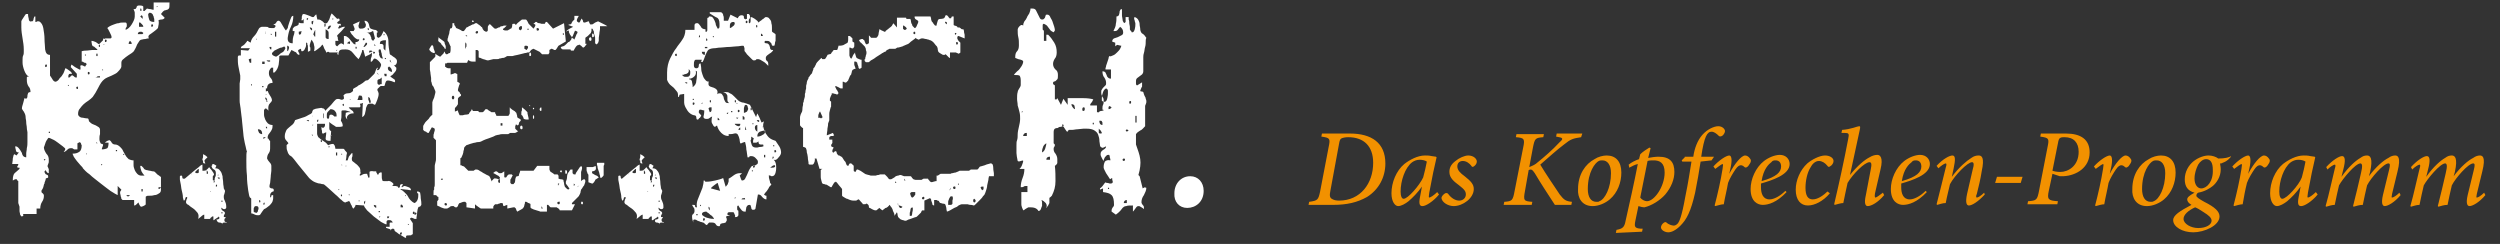
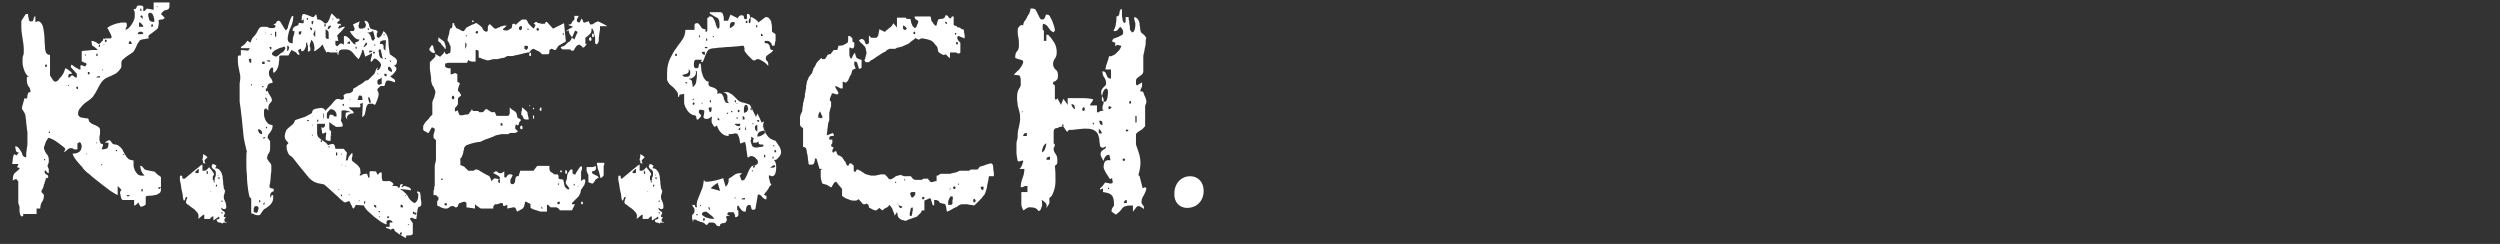
<svg xmlns="http://www.w3.org/2000/svg" xmlns:xlink="http://www.w3.org/1999/xlink" version="1.1" id="Ebene_1" x="0px" y="0px" viewBox="0 0 410 40" style="enable-background:new 0 0 410 40;" xml:space="preserve">
  <rect x="0" y="0" width="410" height="40" fill="#333333" stroke="none" />
  <style type="text/css">
	.st0{clip-path:url(#SVGID_2_);fill:#F29100;}
	.st1{clip-path:url(#SVGID_2_);fill:#FFFFFF;}
</style>
  <g>
    <defs>
      <rect id="SVGID_1_" x="2" y="0.3" width="405.6" height="38.7" />
    </defs>
    <clipPath id="SVGID_2_">
      <use xlink:href="#SVGID_1_" style="overflow:visible;" />
    </clipPath>
-     <path class="st0" d="M407.4,31.6c-0.5,0.5-1,0.8-1.2,0.8c-0.1,0-0.1-0.1,0-0.6l0.9-3.7c0.6-2.4,0-2.6-0.4-2.6   c-0.3,0-0.7,0.1-1.1,0.4c-0.8,0.4-2,1.4-3.2,3h0l0.2-0.7c0.5-2.3,0-2.7-0.5-2.7c-0.4,0-0.7,0.1-1.1,0.4c-0.7,0.4-1.9,1.4-3.1,3.1h0   l0.3-1.2c0.4-1.5,0.3-2.2-0.2-2.2c-0.5,0-1.6,0.7-2.6,1.8l0.2,0.4c0.4-0.4,1-0.8,1.2-0.8c0.1,0,0.2,0.1,0,0.7c-0.5,2-0.9,4-1.5,6.1   l0.1,0.1c0.4-0.1,0.9-0.3,1.4-0.3c0.2-1.1,0.5-2.3,0.7-3.2c0.6-1.1,2.7-3.6,3.5-3.6c0.3,0,0.4,0.4,0.1,1.6   c-0.4,1.7-0.8,3.5-1.3,5.4l0.1,0.1c0.4-0.1,0.9-0.3,1.5-0.3c0.2-1.1,0.5-2.3,0.7-3.2c0.6-1.2,2.7-3.6,3.5-3.6   c0.3,0,0.3,0.3,0.1,1.1l-1,4.1c-0.3,1.3-0.1,1.8,0.3,1.8c0.5,0,1.6-0.6,2.6-1.8L407.4,31.6z M393.5,31.6c-0.5,0.5-1,0.8-1.2,0.8   c-0.1,0-0.1-0.1,0-0.6l0.9-3.7c0.6-2.4,0-2.6-0.4-2.6c-0.3,0-0.7,0.1-1.1,0.4c-0.8,0.4-2,1.4-3.2,3h0l0.2-0.7   c0.5-2.3,0-2.7-0.5-2.7c-0.4,0-0.7,0.1-1.1,0.4c-0.7,0.4-1.9,1.4-3.1,3.1h0l0.3-1.2c0.4-1.5,0.3-2.2-0.2-2.2   c-0.5,0-1.6,0.7-2.6,1.8l0.2,0.4c0.4-0.4,1-0.8,1.2-0.8c0.1,0,0.2,0.1,0,0.7c-0.5,2-0.9,4-1.5,6.1l0.1,0.1c0.4-0.1,0.9-0.3,1.4-0.3   c0.2-1.1,0.5-2.3,0.7-3.2c0.6-1.1,2.7-3.6,3.5-3.6c0.3,0,0.4,0.4,0.1,1.6c-0.4,1.7-0.8,3.5-1.3,5.4l0.1,0.1   c0.4-0.1,0.9-0.3,1.5-0.3c0.2-1.1,0.5-2.3,0.7-3.2c0.6-1.2,2.7-3.6,3.5-3.6c0.3,0,0.3,0.3,0.1,1.1l-1,4.1c-0.3,1.3-0.1,1.8,0.3,1.8   c0.5,0,1.6-0.6,2.6-1.8L393.5,31.6z M374.3,32.6c-0.3,0-0.5-0.4-0.5-1.2c0-1.7,0.7-3.9,1.9-4.8c0.3-0.2,0.7-0.4,1.2-0.4   c0.5,0,0.9,0.1,1.2,0.3c-0.1,0.6-0.4,1.9-0.6,2.6C377,30.4,375,32.6,374.3,32.6 M379.8,31.5c-0.5,0.5-1.1,0.9-1.3,0.9   c-0.1,0-0.1-0.2,0-0.8c0.4-2.2,0.9-4.6,1.2-5.8l-0.1-0.1c-0.2,0-0.5-0.1-0.7-0.1c-0.4-0.1-0.8-0.1-1.1-0.1c-1.2,0-2.5,0.7-3.4,1.4   c-1.3,1.1-2.1,3-2.1,4.8c0,1.4,0.6,2.1,1.1,2.1c0.5,0,1.2-0.4,1.7-0.8c0.7-0.6,1.5-1.4,2.2-2.4h0l-0.3,1.6c-0.3,1.4,0,1.6,0.4,1.6   c0.5,0,1.7-0.7,2.7-1.9L379.8,31.5z M368.7,28.5l0.2-0.9c0.3-1.3,0.2-2.1-0.2-2.1c-0.5,0-1.7,0.8-2.6,1.8l0.3,0.4   c0.5-0.4,1.1-0.8,1.2-0.8c0.1,0,0.1,0.2,0,0.8c-0.3,1.9-0.8,4.1-1.3,6l0.1,0.1c0.4-0.1,1-0.3,1.4-0.3c0.2-1.2,0.4-2.3,0.7-3.5   c0.3-0.8,0.8-1.6,1.2-2.2c0.4-0.6,0.7-0.7,0.9-0.7c0.2,0,0.4,0.1,0.6,0.3c0.1,0.1,0.3,0.1,0.4,0c0.2-0.1,0.3-0.3,0.5-0.6   c0.2-0.3,0.2-0.6,0-0.8c-0.2-0.3-0.5-0.5-0.8-0.5C370.7,25.5,369.6,26.8,368.7,28.5L368.7,28.5z M360.5,37.4   c-1.2,0-2.4-0.7-2.4-1.5c0-0.7,0.8-1.4,1.9-1.9c0.3,0.1,0.8,0.4,1.4,0.8c0.8,0.5,1.3,0.9,1.3,1.4C362.7,36.8,361.9,37.4,360.5,37.4    M361,30.9c-0.6,0-1.1-0.6-1.1-1.6c0-0.9,0.3-1.7,0.6-2.3c0.3-0.5,0.8-0.9,1.3-0.9c0.8,0,1.1,0.7,1.1,1.7   C363,29.8,361.9,30.9,361,30.9 M365.9,25.6c-0.3,0.2-1,0.4-2.1,0.4c-0.4-0.3-1-0.5-1.6-0.5c-0.7,0-1.6,0.3-2.4,0.9   c-0.9,0.7-1.5,1.8-1.5,3c0,1.2,0.5,1.9,1.6,2.2c-0.9,0.5-1.2,0.8-1.2,1.1c0,0.3,0.2,0.6,0.7,0.9c-1.9,1-3,1.7-3,2.5   c0,1.1,1.5,2,3.3,2c1.8,0,4.3-1.1,4.3-2.6c0-0.8-0.7-1.5-2.5-2.4c-0.9-0.5-1.3-0.8-1.3-1c0-0.2,0.1-0.4,0.3-0.5   c1.1-0.2,1.9-0.7,2.4-1.1c0.6-0.5,1.3-1.5,1.3-2.7c0-0.5-0.1-0.7-0.1-1c0.2,0,0.3,0,0.4-0.1c0.3-0.1,0.8-0.3,1.3-0.9L365.9,25.6z    M352.7,33.1c-0.9,0-1.4-0.8-1.4-2.1c0-2.8,1.2-4.3,1.8-4.6c0.2-0.1,0.4-0.1,0.6-0.1c0.8,0,1.4,0.7,1.4,2.1c0,2.4-1,4.3-1.9,4.6   C353.1,33.1,352.9,33.1,352.7,33.1 M352.1,33.8c1,0,2.1-0.5,2.8-1.1c1.3-1.1,1.9-2.8,1.9-4.4c0-1.8-0.9-2.8-2.4-2.8   c-0.6,0-1.4,0.2-2,0.6c-1.5,0.8-2.7,2.5-2.7,4.9C349.6,32.4,350.3,33.8,352.1,33.8 M346,28.5l0.2-0.9c0.3-1.3,0.2-2.1-0.2-2.1   c-0.5,0-1.7,0.8-2.6,1.8l0.3,0.4c0.5-0.4,1.1-0.8,1.2-0.8c0.1,0,0.1,0.2,0,0.8c-0.3,1.9-0.8,4.1-1.3,6l0.1,0.1   c0.4-0.1,1-0.3,1.4-0.3c0.2-1.2,0.5-2.3,0.7-3.5c0.3-0.8,0.8-1.6,1.2-2.2c0.4-0.6,0.7-0.7,0.9-0.7c0.2,0,0.4,0.1,0.6,0.3   c0.1,0.1,0.3,0.1,0.4,0c0.2-0.1,0.3-0.3,0.5-0.6c0.2-0.3,0.2-0.6,0-0.8c-0.2-0.3-0.5-0.5-0.8-0.5C348,25.5,346.9,26.8,346,28.5   L346,28.5z M337.5,23.5c0.1-0.6,0.2-0.8,0.4-0.9c0.2-0.1,0.4-0.1,0.7-0.1c1.5,0,2.3,0.9,2.3,2.4c0,2.3-1.7,3.3-3,3.3   c-0.6,0-1-0.1-1.3-0.2L337.5,23.5z M334.7,21.9l-0.1,0.5c1.4,0.2,1.5,0.3,1.2,1.7l-1.4,7.2c-0.3,1.5-0.4,1.6-1.8,1.7l-0.1,0.5h4.9   l0.1-0.5c-1.6-0.1-1.8-0.3-1.5-1.7l0.6-2.8l1.2,0.4h0.6c2.1-0.1,4.3-1.4,4.3-3.9c0-2.1-1.4-3.1-3.9-3.1H334.7z M331.7,29h-4.2   l-0.3,1h4.2L331.7,29z M325.4,31.6c-0.5,0.5-1,0.8-1.2,0.8c-0.1,0-0.2-0.2,0-0.6c0.3-1.2,0.6-2.4,0.8-3.7c0.5-2.3,0-2.6-0.5-2.6   c-0.4,0-0.8,0.1-1.2,0.4c-0.8,0.5-2,1.5-3.2,3.1h0l0.3-1.4c0.3-1.4,0.3-2.1-0.2-2.1c-0.5,0-1.6,0.6-2.6,1.7l0.3,0.4   c0.4-0.4,1-0.8,1.2-0.8c0.1,0,0.2,0.1,0,0.7c-0.5,2-1,4.1-1.5,6l0.1,0.1c0.4-0.1,0.9-0.3,1.4-0.3c0.2-1.1,0.5-2.2,0.7-3.1   c0.8-1.5,2.9-3.6,3.6-3.6c0.3,0,0.4,0.3,0.1,1.3c-0.3,1.3-0.6,2.6-0.9,3.9c-0.3,1.4-0.1,1.9,0.3,1.9c0.5,0,1.5-0.6,2.6-1.8   L325.4,31.6z M314.2,26.3c0.5,0,0.9,0.3,0.9,1c0,0.9-0.7,1.7-3.2,2.4c0.3-2,1.2-2.8,1.6-3.1C313.7,26.3,314,26.3,314.2,26.3    M315.8,31.3c-0.9,0.9-1.9,1.4-2.6,1.4c-1.1,0-1.4-1-1.4-2c0-0.2,0-0.3,0-0.6c1.7-0.5,4.7-1.4,4.7-3.2c0-0.8-0.6-1.5-1.6-1.5   c-0.8,0-1.8,0.4-2.6,1c-1.4,1.1-2.2,3-2.2,4.6c0,2.1,1.2,2.6,2,2.6c0.9,0,2.3-0.4,3.9-2.1L315.8,31.3z M308.8,31.6   c-0.5,0.4-1.1,0.8-1.2,0.8c-0.1,0-0.2-0.1-0.1-0.7l0.9-3.9c0.5-2-0.1-2.4-0.5-2.4c-0.4,0-0.8,0.1-1.3,0.4c-0.8,0.4-2,1.4-3.2,2.9h0   l1.6-7.4c0.1-0.5,0.1-0.6-0.1-0.6c-0.3,0-1.3,0.5-2.8,0.6l-0.1,0.5l0.5,0c0.7,0,0.8,0.1,0.6,1c-0.7,3.7-1.5,7.3-2.3,10.7l0.1,0.1   c0.4-0.1,1-0.3,1.4-0.3c0.2-0.9,0.5-2.5,0.7-3.3c0.9-1.5,2.8-3.4,3.6-3.4c0.3,0,0.4,0.3,0.2,1.2L306,32c-0.3,1.3-0.1,1.8,0.3,1.8   c0.6,0,1.7-0.6,2.7-1.8L308.8,31.6z M299.7,31.4c-0.5,0.5-1.5,1.3-2.4,1.3c-0.8,0-1.2-0.6-1.2-1.9c0-1.2,0.3-2.5,0.8-3.3   c0.3-0.6,0.8-1.1,1.4-1.1c0.5,0,1,0.3,1.4,0.8c0.1,0.2,0.3,0.2,0.4,0.1c0.4-0.2,0.6-0.6,0.6-0.9c0-0.5-0.6-0.9-1.4-0.9   c-0.9,0-2.2,0.7-2.9,1.3c-1.2,1.1-1.9,2.8-1.9,4.3c0,1.7,0.8,2.6,2,2.6c1.1,0,2.5-0.7,3.6-2L299.7,31.4z M291.2,26.3   c0.5,0,0.9,0.3,0.9,1c0,0.9-0.7,1.7-3.2,2.4c0.3-2,1.2-2.8,1.6-3.1C290.7,26.3,291,26.3,291.2,26.3 M292.8,31.3   c-0.9,0.9-1.9,1.4-2.6,1.4c-1.1,0-1.4-1-1.4-2c0-0.2,0-0.3,0-0.6c1.7-0.5,4.7-1.4,4.7-3.2c0-0.8-0.6-1.5-1.6-1.5   c-0.8,0-1.8,0.4-2.6,1c-1.4,1.1-2.2,3-2.2,4.6c0,2.1,1.2,2.6,2,2.6c0.9,0,2.3-0.4,3.9-2.1L292.8,31.3z M283.6,28.5l0.2-0.9   c0.3-1.3,0.2-2.1-0.2-2.1c-0.5,0-1.7,0.8-2.6,1.8l0.3,0.4c0.5-0.4,1.1-0.8,1.2-0.8c0.1,0,0.1,0.2,0,0.8c-0.3,1.9-0.8,4.1-1.3,6   l0.1,0.1c0.4-0.1,1-0.3,1.4-0.3c0.2-1.2,0.5-2.3,0.7-3.5c0.3-0.8,0.8-1.6,1.2-2.2c0.4-0.6,0.7-0.7,0.9-0.7c0.2,0,0.4,0.1,0.6,0.3   c0.1,0.1,0.3,0.1,0.4,0c0.2-0.1,0.3-0.3,0.5-0.6c0.2-0.3,0.2-0.6,0-0.8c-0.2-0.3-0.5-0.5-0.8-0.5C285.6,25.5,284.5,26.8,283.6,28.5   L283.6,28.5z M276.3,25.8l-0.5,0.5l0.1,0.2h1.5c-0.3,1.8-0.5,3.3-1,5.7c-0.6,3.4-1,4.1-1.2,4.4c-0.2,0.2-0.4,0.4-0.7,0.4   c-0.3,0-0.9-0.2-1.2-0.5c-0.1-0.1-0.2-0.1-0.4,0c-0.3,0.2-0.5,0.5-0.5,0.8c0,0.4,0.6,0.8,1.2,0.8c0.5,0,1.2-0.3,2-1.1   c1-1,1.7-2.3,2.4-5.4c0.4-2,0.6-3.2,0.9-5.1l1.8-0.2l0.4-0.6H279c0.5-3.4,1-4.1,1.7-4.1c0.4,0,0.8,0.3,1.2,0.7   c0.1,0.1,0.3,0.1,0.5,0c0.2-0.1,0.5-0.5,0.5-0.8c0-0.3-0.4-0.8-1.1-0.8c-0.7,0-1.8,0.5-2.6,1.4c-0.8,0.9-1.3,2.2-1.5,3.6H276.3z    M270.2,26.4c0.3-0.1,0.7-0.1,1-0.1c1,0,1.8,0.4,1.8,2c0,2.3-1.7,4.7-2.9,4.7c-0.4,0-0.9-0.3-1.1-0.6L270.2,26.4z M270.7,24.3   l-0.2-0.1c-0.5,0.3-1.1,0.7-1.5,1.1l-0.2,0.8c-0.6,0.2-1.2,0.5-1.7,0.9l0.1,0.5c0.4-0.2,0.9-0.5,1.4-0.6c-0.6,3.1-1.3,6.2-2,9.3   c-0.2,1.1-0.5,1.3-1.5,1.5l-0.1,0.5l4.3-0.2l0.1-0.5l-0.4,0c-0.9-0.1-1-0.3-0.8-1.3l0.5-2.4c0.3,0.1,0.7,0.2,1,0.2   c1.2-0.3,2.5-1.1,3.4-2.1c1-1.2,1.5-2.5,1.5-3.7c0-1.6-0.7-2.5-2.6-2.5c-0.5,0-1.2,0.1-1.7,0.2L270.7,24.3z M261.8,33.1   c-0.9,0-1.4-0.8-1.4-2.1c0-2.8,1.2-4.3,1.8-4.6c0.2-0.1,0.4-0.1,0.6-0.1c0.8,0,1.4,0.7,1.4,2.1c0,2.4-1,4.3-1.9,4.6   C262.2,33.1,262.1,33.1,261.8,33.1 M261.2,33.8c1,0,2.1-0.5,2.8-1.1c1.3-1.1,1.9-2.8,1.9-4.4c0-1.8-0.9-2.8-2.4-2.8   c-0.6,0-1.4,0.2-2,0.6c-1.5,0.8-2.7,2.5-2.7,4.9C258.7,32.4,259.4,33.8,261.2,33.8 M259.5,21.9h-4.2l-0.1,0.5l0.5,0.1   c0.6,0.1,0.7,0.3,0.1,0.8c-1.2,1.3-2.6,2.5-3.6,3.3c-0.4,0.4-0.9,0.6-1.4,0.8l0.6-3.2c0.3-1.5,0.4-1.6,1.7-1.7l0.1-0.5h-4.5   l-0.1,0.5c1.4,0.1,1.5,0.3,1.2,1.7l-1.4,7.1c-0.3,1.6-0.4,1.7-1.7,1.8l-0.1,0.5h4.6l0.1-0.5c-1.4-0.1-1.5-0.2-1.2-1.8l0.6-3.4   c0.4-0.2,0.6-0.1,1,0.5c1,1.7,2.2,3.5,3.3,5.2h2.7l0.1-0.5c-1-0.1-1.3-0.3-2-1.2c-0.8-1.2-2.3-3.4-3.2-4.9c1.5-1.3,2.7-2.4,3.9-3.3   c1.1-0.9,1.5-1,2.8-1.2L259.5,21.9z M238.4,33.8c1.5,0,3.3-1.3,3.3-2.8c0-0.8-0.5-1.3-1.5-2.1c-0.7-0.5-1.2-1-1.2-1.6   c0-0.6,0.4-0.9,0.9-0.9c0.6,0,1.1,0.4,1.4,0.8c0.1,0.2,0.2,0.2,0.4,0.1c0.3-0.2,0.5-0.5,0.5-0.8c0-0.5-0.6-1-1.4-1   c-0.6,0-1.5,0.4-2.1,0.9c-0.8,0.6-1,1.2-1,1.8c0,1,0.8,1.6,1.6,2.2c0.9,0.7,1.1,1,1.1,1.5c0,0.5-0.4,1-1.1,1   c-0.6,0-1.3-0.4-1.8-1.1c-0.1-0.1-0.2-0.2-0.5-0.1c-0.3,0.2-0.6,0.5-0.6,0.8C236.5,33.2,237.5,33.8,238.4,33.8 M230.2,32.6   c-0.3,0-0.5-0.4-0.5-1.2c0-1.7,0.7-3.9,1.9-4.8c0.3-0.2,0.7-0.4,1.2-0.4s0.9,0.1,1.2,0.3c-0.1,0.6-0.4,1.9-0.6,2.6   C232.8,30.4,230.9,32.6,230.2,32.6 M235.7,31.5c-0.5,0.5-1.1,0.9-1.3,0.9c-0.1,0-0.1-0.2,0-0.8c0.4-2.2,0.9-4.6,1.2-5.8l-0.1-0.1   c-0.2,0-0.5-0.1-0.7-0.1c-0.4-0.1-0.8-0.1-1.1-0.1c-1.2,0-2.5,0.7-3.4,1.4c-1.3,1.1-2.1,3-2.1,4.8c0,1.4,0.6,2.1,1.1,2.1   c0.5,0,1.2-0.4,1.7-0.8c0.7-0.6,1.5-1.4,2.2-2.4h0l-0.3,1.6c-0.3,1.4,0,1.6,0.4,1.6c0.5,0,1.7-0.7,2.7-1.9L235.7,31.5z M219.6,23.6   c0.1-0.6,0.2-0.8,0.4-0.9c0.2-0.1,0.6-0.2,1.1-0.2c2.6,0,4.1,1.5,4.1,4.2c0,3.4-2.1,6.2-5.6,6.2c-0.5,0-0.9-0.1-1.2-0.3   c-0.3-0.2-0.4-0.5-0.2-1.4L219.6,23.6z M216.8,21.9l-0.1,0.5c1.4,0.2,1.5,0.3,1.2,1.7l-1.4,7.3c-0.3,1.4-0.4,1.5-1.8,1.7l-0.1,0.5   h4c2.3,0,4-0.4,5.6-1.3c1.9-1.2,3-3.2,3-5.5c0-3.4-2.3-4.9-5.8-4.9H216.8z" />
-     <path class="st1" d="M194.7,34.1c1.4,0,2.7-1,2.7-2.8c0-1.4-0.9-2.4-2.2-2.4c-1.5,0-2.6,1.2-2.6,2.8   C192.5,33.1,193.4,34.1,194.7,34.1 M180.9,15.1c0.1-0.3,0.3-0.5,0.5-0.6c0.2,0.1,0.3,0.2,0.3,0.4c0,0.2,0,0.3,0,0.4   c0,0.1,0,0.4-0.1,0.8c-0.1,0.4-0.2,0.6-0.5,0.6c-0.2,0-0.3-0.1-0.4-0.2c0-0.1,0-0.2,0-0.4C180.7,15.7,180.8,15.4,180.9,15.1    M175.9,17.1c0.1,0,0.2,0.1,0.3,0.2c0.1,0.4,0.1,0.6,0.1,0.6c0,0-0.1,0-0.2-0.1c-0.1-0.1-0.2-0.2-0.3-0.4c-0.1-0.2-0.1-0.3-0.1-0.3   C175.7,17.1,175.7,17.1,175.9,17.1 M185.5,16.8c0,0.2-0.1,0.2-0.2,0.2c-0.1,0-0.1-0.1-0.1-0.2c0-0.2,0-0.2,0.1-0.2   C185.5,16.5,185.5,16.6,185.5,16.8 M182.3,17.6c-0.1,0.2-0.3,0.3-0.5,0.3c0-0.1,0-0.2,0-0.3c0-0.1,0.1-0.2,0.2-0.2L182.3,17.6z    M177.9,17.9c0,0.2-0.1,0.3-0.2,0.3c-0.2,0-0.2-0.1-0.2-0.3c0-0.2,0.1-0.3,0.2-0.3C177.9,17.6,177.9,17.7,177.9,17.9 M167.7,18.2   v0.2h-0.2L167.7,18.2z M186.2,19h0.2v1.1h-0.2V19z M180.5,19.8c0.2,0,0.2,0.1,0.3,0.3c0,0.2,0,0.3,0,0.4c-0.3,0-0.5-0.2-0.5-0.6   C180.2,19.8,180.3,19.8,180.5,19.8 M179.4,20.3c0,0.1,0,0.1-0.1,0.1c-0.1,0-0.1,0-0.1-0.1c0-0.1,0-0.2,0.1-0.2   C179.4,20.2,179.4,20.2,179.4,20.3 M174.3,20.7c-0.1,0-0.1-0.1-0.1-0.2c0-0.1,0-0.1,0.1-0.1C174.5,20.5,174.5,20.6,174.3,20.7    M184.6,21.4l0.2-0.2l0.3,0.2l-0.3,0.2L184.6,21.4z M180.2,21.1c0.1,0.1,0.2,0.2,0.3,0.3c0.1,0.2,0.2,0.3,0.2,0.4   c0,0.1-0.1,0.1-0.3,0.1c-0.1,0-0.2-0.1-0.2-0.2c0-0.1,0-0.2,0-0.3V21.1z M168.4,22.3h-0.6c0-0.2,0.1-0.3,0.2-0.4   c0.1-0.1,0.2-0.1,0.4-0.1V22.3z M171.6,23.5c0,0.3-0.1,0.5-0.2,0.9c-0.1,0.3-0.3,0.5-0.5,0.6v-0.2c0-0.3,0.1-0.5,0.2-0.8   C171.2,23.8,171.4,23.6,171.6,23.5L171.6,23.5z M184.5,26.2c0,0.1-0.1,0.2-0.2,0.2c-0.1,0-0.2-0.1-0.2-0.2s0.1-0.2,0.2-0.2   C184.5,26,184.5,26.1,184.5,26.2 M172.3,26.2h-0.7c0-0.2,0.1-0.4,0.2-0.4c0.1-0.1,0.3-0.1,0.4-0.1V26.2z M181.9,30.9   c0,0.1,0,0.1-0.1,0.1c-0.1,0-0.1,0-0.1-0.1c0-0.1,0-0.2,0.1-0.1C181.9,30.8,181.9,30.9,181.9,30.9 M184.8,33.3h-0.5   c0-0.3,0.2-0.5,0.5-0.5V33.3z M182.3,34.7l0.7,0.5c0.3-0.2,0.5-0.4,0.7-0.6c0.2-0.2,0.3-0.4,0.4-0.5c0.1-0.1,0.3-0.3,0.6-0.3   c0.2-0.1,0.6-0.1,1.1-0.1v1c0.1-0.1,0.2-0.2,0.4-0.5s0.3-0.4,0.5-0.4l0.1,0c0.1,0,0.2,0.1,0.4,0.2c0.2,0.1,0.3,0.2,0.4,0.3v-0.1   c0,0,0-0.1,0-0.1s0,0,0-0.1c0-0.2-0.1-0.3-0.2-0.4c-0.1-0.1-0.2-0.3-0.2-0.4c0-0.4,0.1-0.8,0.4-1.2c0.2-0.4,0.4-0.8,0.4-1.2   c0,0,0,0,0,0c-0.1,0-0.1,0-0.1,0l-0.1-0.1c0,0-0.1,0-0.2,0.1c-0.1,0-0.2,0.1-0.2,0.1l-0.5-2l-0.2-0.2c0.3-1,0.4-1.9,0.3-2.6   c-0.1-0.8-0.4-1.5-0.7-2.4V22c0.2-0.3,0.4-0.4,0.7-0.6c0.3-0.1,0.5-0.4,0.8-0.7v-3.3c0,0,0-0.1,0.1-0.3c0.1-0.2,0.1-0.3,0.1-0.4v0   v-0.1c0-0.1,0-0.2-0.1-0.4c0-0.2-0.1-0.3-0.2-0.5c-0.1-0.2-0.1-0.3-0.2-0.6c0,0-0.1-0.1-0.3-0.1s-0.2-0.1-0.2-0.1   c0,0,0-0.1,0.1-0.3c0.1-0.2,0.1-0.3,0.2-0.4v-0.4v-0.3l-0.8,0.5c-0.1,0-0.2-0.1-0.2-0.3v-0.4c0-0.3,0.1-0.4,0.2-0.5   c0.1-0.1,0.3-0.2,0.4-0.3c0.1-0.1,0.3-0.2,0.4-0.3c0.1-0.1,0.2-0.3,0.2-0.5v-0.4v-0.7V9.8V9.4c0-0.1,0-0.4,0.1-0.7   c0.1-0.3,0.1-0.7,0.2-1s0.1-0.7,0.1-1c0-0.3,0.1-0.5,0.1-0.5c0,0-0.1-0.1-0.3-0.4c-0.2-0.2-0.3-0.3-0.4-0.3   c-0.2-0.2-0.3-0.5-0.3-0.7c0-0.3-0.1-0.5-0.1-0.8c0-0.3-0.1-0.5-0.2-0.7c-0.1-0.2-0.3-0.4-0.6-0.5l-0.1,0.1c0,0,0,0.1,0,0.1   c0,0,0,0.2,0.1,0.4c0,0.2,0.1,0.3,0.1,0.4V4c0,0.2,0,0.4-0.1,0.8c-0.1,0.3-0.2,0.5-0.4,0.5h-0.1c0-0.1-0.1-0.2-0.2-0.3   c-0.1-0.1-0.1-0.2-0.1-0.2c0-0.1,0-0.2,0-0.4c0-0.2-0.1-0.4-0.1-0.6c0-0.2,0-0.4-0.1-0.6c0-0.2,0-0.3,0-0.4h-0.5v0.8   c0,0-0.1,0.1-0.1,0.1c-0.1,0.1-0.2,0.1-0.2,0c-0.1-0.1-0.2-0.3-0.2-0.5c0-0.2-0.1-0.4-0.1-0.7c0-0.2,0-0.4,0-0.6V1.5   c-0.2,0-0.3,0.1-0.3,0.2c-0.1,0.1-0.1,0.3-0.1,0.4c0,0.1-0.1,0.3-0.1,0.4c-0.1,0.1-0.2,0.2-0.4,0.2c0,0.4,0,0.8-0.1,1.2   c0,0.4-0.2,0.8-0.4,1.2l0.2,0c0.3,0,0.4-0.1,0.5-0.2c0.1-0.1,0.2-0.3,0.4-0.5c0.3,0.2,0.5,0.5,0.5,0.9c0,0.3-0.1,0.4-0.3,0.5   c-0.2,0.1-0.4,0.2-0.6,0.3c-0.2,0.1-0.4,0.1-0.6,0.2c-0.2,0.1-0.3,0.3-0.3,0.5l0,0c0,0,0.1,0.1,0.2,0.1c0.1,0,0.2,0.1,0.3,0.1   c0,0.1,0,0.2,0,0.3c0,0.2,0,0.3,0,0.3c0.2-0.2,0.4-0.3,0.5-0.2c0.1,0,0.3,0.1,0.5,0.1c0,0.1-0.1,0.3-0.2,0.5   c-0.1,0.2-0.3,0.4-0.5,0.6c-0.2,0.2-0.4,0.4-0.7,0.5c-0.2,0.1-0.4,0.2-0.6,0.1c0,0.1-0.1,0.2-0.1,0.4c-0.1,0.2-0.1,0.4-0.2,0.6   c-0.1,0.2-0.1,0.4-0.2,0.6c0,0.2-0.1,0.3-0.1,0.4l0,0.2h0.9v1.5c-0.3,0-0.4-0.1-0.5-0.2c-0.1-0.1-0.2-0.2-0.2-0.4   c-0.1-0.1-0.1-0.2-0.2-0.4c-0.1-0.1-0.2-0.2-0.5-0.2c0,0.4,0.1,0.8,0.3,1c0.2,0.3,0.3,0.6,0.3,0.9c0,0.2,0,0.3-0.1,0.4   c-0.1,0.1-0.2,0.2-0.3,0.3c-0.1,0.1-0.2,0.2-0.3,0.4c-0.1,0.1-0.1,0.3-0.1,0.5c0,0.3,0.1,0.5,0.2,0.7c0.2,0.2,0.2,0.4,0.2,0.7   c0,0.2,0,0.4-0.1,0.6c-0.1,0.2-0.1,0.4-0.1,0.6v0.1c0,0.1,0,0.1,0.1,0.1c0.1,0,0.1,0.1,0.1,0.1c-0.1,0-0.2,0.1-0.4,0.1   c-0.2,0-0.3,0.1-0.4,0.2c-0.1,0.1-0.1,0-0.2,0c0,0-0.1,0-0.1,0v-1.1h-1.1c0,0,0-0.1,0-0.1v-0.1c0.1-0.1,0.1-0.2,0.3-0.4   c0.1-0.2,0.2-0.4,0.2-0.4c-0.3-0.1-0.9-0.2-1.6-0.2c-0.7,0-1.4,0-2,0h-0.6v1.1l-0.7-1l-0.4,1l-0.6-1.1c-0.1,0.2-0.2,0.3-0.2,0.2   c0,0-0.1,0-0.2,0V14c-0.2-0.1-0.3-0.2-0.3-0.3v-0.1c0-0.1,0-0.1,0.1-0.2c0.1,0,0.2-0.1,0.3-0.1c0.1-0.1,0.2-0.2,0.3-0.3   c0.1-0.1,0.1-0.4,0.1-0.7c0-0.4-0.1-0.7-0.4-0.9c-0.2-0.2-0.4-0.5-0.4-0.9c0-0.3,0.1-0.6,0.3-0.9c0.2-0.2,0.3-0.6,0.3-1   c0-0.6-0.1-1.1-0.4-1.6c-0.3-0.5-0.6-0.9-1-1.3c0,0-0.1,0-0.1,0c0,0-0.1,0-0.1,0h-0.1v1h-0.4V5c-0.1,0-0.2-0.1-0.2-0.2   c0-0.1,0-0.3,0-0.4c0-0.1,0-0.2,0-0.3c0-0.1,0.1-0.2,0.2-0.2c0.2,0.1,0.4,0.2,0.5,0.3c0.1,0.1,0.2,0.3,0.3,0.4   c0.1,0.1,0.2,0.3,0.3,0.4c0.1,0.1,0.3,0.2,0.5,0.3l0.2-0.3v0c0-0.1,0-0.3-0.1-0.6c-0.1-0.3-0.2-0.6-0.3-0.9   c-0.1-0.3-0.3-0.5-0.4-0.8c-0.1-0.2-0.3-0.3-0.4-0.3c-0.2,0-0.3,0-0.3,0.1c0,0.1-0.1,0.2-0.1,0.3c0,0.1-0.1,0.2-0.2,0.3   c-0.1,0.1-0.2,0.1-0.3,0.1c-0.2,0-0.3-0.1-0.4-0.3c-0.1-0.2-0.2-0.4-0.3-0.6c-0.1-0.2-0.2-0.4-0.3-0.6c-0.1-0.2-0.3-0.3-0.6-0.3   h-0.3c0,0.3-0.1,0.5-0.2,0.8c-0.1,0.2-0.3,0.4-0.4,0.7c-0.1,0.2-0.2,0.4-0.4,0.6c-0.1,0.2-0.2,0.4-0.2,0.7   c-0.2-0.2-0.4-0.1-0.6,0.1c-0.2,0.2-0.3,0.4-0.3,0.6c0,0.4,0,0.8,0.1,1.2c0.1,0.4,0.1,0.8,0.1,1.3s-0.1,0.8-0.3,1   c-0.2,0.2-0.3,0.5-0.3,0.9v0.2l0.5,0.2c0.5,0.1,0.8,0.2,0.8,0.4c0,0.2-0.1,0.5-0.3,0.8c-0.2,0.3-0.4,0.6-0.7,0.8   c-0.3,0.3-0.5,0.5-0.5,0.6c0.4,0,0.7,0,0.9,0.1c0.1,0.1,0.2,0.4,0.2,0.8V14c0,0.1-0.1,0.3-0.3,0.6c-0.2,0.3-0.2,0.5-0.2,0.5   c-0.1,0.3-0.1,0.7-0.1,1.1c0,0.4,0.1,0.7,0.1,1.1c0.1,0.3,0.2,0.7,0.3,1.1c0.1,0.4,0.1,0.7,0.1,1.1c0,0.4-0.1,0.9-0.2,1.3   c-0.1,0.4-0.2,0.9-0.2,1.2c0,0.4,0,0.7-0.1,1c-0.1,0.2-0.1,0.5-0.1,0.9c0,0.5,0,0.9,0,1.2s0.1,0.8,0.2,1.3c0.1,0.1,0.3,0.1,0.5,0   c0.3-0.1,0.4-0.1,0.4,0c0,0.2-0.1,0.4-0.2,0.7c-0.1,0.3-0.3,0.5-0.4,0.6h0.8c0,0.5-0.1,1-0.3,1.5s-0.3,1-0.3,1.5   c0.2,0,0.4,0,0.5-0.1c0.1-0.1,0.3-0.1,0.6-0.1v1h-1c0,0.2,0,0.5,0,1c0,0.5,0,0.8,0,1c0,0.1,0,0.2,0.1,0.5c0.1,0.3,0.2,0.5,0.3,0.5   c0.1-0.1,0.2-0.2,0.4-0.3c0.2-0.1,0.3-0.2,0.4-0.2h0.1c0.3,0,0.6,0,0.9,0.1c0.3,0.1,0.5,0.3,0.6,0.5c0.2,0,0.3-0.1,0.4-0.3   c0.1-0.2,0.1-0.4,0.2-0.5c0-0.2,0-0.4,0-0.6c0-0.2-0.1-0.3-0.1-0.4c0.3,0.1,0.5,0.3,0.7,0.5c0.2,0.3,0.2,0.5,0.1,0.8   c0.1,0,0.1-0.2,0.3-0.4c0.1-0.2,0.2-0.4,0.2-0.4c0,0,0-0.2,0-0.4c0-0.2,0-0.3,0-0.4c0-0.1,0.1-0.1,0.2-0.2c0.1-0.1,0.2-0.2,0.2-0.2   c0.4-0.8,0.6-1.5,0.6-2.4c0-0.8,0-1.6-0.1-2.5c0.3-0.2,0.4-0.4,0.4-0.5c0-0.2,0-0.4,0-0.6c0-0.3-0.1-0.6-0.3-0.9   c-0.2-0.2-0.3-0.5-0.3-0.7v-0.1c0-0.1,0-0.2,0.1-0.3c0.1-0.2,0.1-0.3,0.1-0.3c0-0.1,0-0.1-0.1-0.2l-0.1-0.1c0-0.1,0-0.1,0-0.2v-0.3   c0-0.2,0-0.4,0-0.7c0-0.2,0-0.4,0-0.6c0-0.2,0-0.3,0.1-0.5c0.1-0.1,0.2-0.2,0.5-0.2c0,0,0.1,0,0.2-0.1s0.3-0.1,0.4-0.1   c0.1,0,0.2-0.1,0.3-0.1c0.1,0,0.1,0,0.1,0.1c0,0,0.1,0,0.1,0.1c0.1,0.1,0.1,0.2,0.2,0.3c0.1,0.1,0.1,0.2,0.2,0.3   c0.1,0.1,0.1,0.1,0.2,0.1c0-0.1,0-0.1,0.1-0.2l0.1-0.1c0.1,0,0.2,0,0.5,0c0.3,0,0.6-0.1,0.9-0.1c0.3,0,0.7-0.1,1-0.1   c0.3,0,0.5,0,0.5,0c0.6,0,1,0.1,1.3,0.3c0.3,0.2,0.5,0.4,0.6,0.7c0.1,0.3,0.2,0.6,0.2,0.9c0,0.3,0.1,0.6,0.1,0.8   c0,0.2,0.1,0.3,0.3,0.4c0.1,0.1,0.3,0,0.7-0.2c0,0.2-0.1,0.3-0.2,0.4c-0.1,0.1-0.2,0.1-0.3,0.2c-0.1,0.1-0.2,0.1-0.3,0.3   c-0.1,0.1-0.1,0.3-0.1,0.5c0,0.1,0.1,0.3,0.2,0.5c0.1,0.2,0.2,0.4,0.3,0.5c0-0.2,0.1-0.4,0.2-0.6c0.2-0.2,0.3-0.4,0.5-0.4h0.2   c0,0,0.1,0.1,0.1,0.3c0,0.2,0.1,0.3,0.1,0.4v0.1v0.1c-0.4-0.1-0.7,0-0.9,0.2c-0.1,0.2-0.2,0.5-0.2,0.9c0,0.1,0,0.2,0.1,0.4   c0.1,0.2,0.2,0.4,0.3,0.6c0.1,0.2,0.3,0.4,0.4,0.6c0.1,0.2,0.2,0.3,0.2,0.3c0,0.1,0.1,0.1,0.2,0c0.1-0.1,0.2-0.1,0.2-0.1   c0,0.2,0,0.3,0.1,0.6c0,0.2-0.1,0.3-0.4,0.3h-0.1c-0.1,0-0.2-0.1-0.4-0.1c-0.2,0-0.3-0.1-0.3-0.1c-0.1,0.1-0.2,0.2-0.4,0.5   c-0.2,0.3-0.4,0.4-0.5,0.5v0.1v0.1l0.5-0.2v0.6c0.7,0.1,1.1,0.2,1.4,0.5c0.3,0.3,0.4,0.8,0.4,1.6c0,0.2-0.1,0.3-0.2,0.4   C182.3,34.3,182.3,34.4,182.3,34.7L182.3,34.7z M155,3.6L155,3.6c0.1-0.1,0.2,0,0.3,0.1v0.1V4c0,0-0.1-0.1-0.1-0.1   C155,3.8,155,3.8,155,3.7L155,3.6z M148.1,4.2c0.1,0,0.1,0,0.1,0c0.1,0,0.1,0.1,0.3,0.2c0.1,0.1,0.2,0.2,0.2,0.3c0,0,0,0.1-0.1,0.1   c0,0-0.1,0.1-0.1,0.1h-0.1h-0.1c0,0-0.1-0.1-0.1-0.1c-0.1,0-0.1-0.1-0.1-0.1c0-0.1,0-0.2,0-0.3c0-0.1,0-0.2,0-0.3H148.1z    M150.1,5.4c0,0.2,0,0.2-0.1,0.2c-0.2,0-0.2-0.1-0.2-0.2c0-0.2,0.1-0.2,0.2-0.2C150.1,5.2,150.1,5.3,150.1,5.4 M156.7,5.7   c-0.1,0-0.1-0.1-0.1-0.2c0-0.1,0-0.1,0.1-0.1C156.9,5.4,156.9,5.5,156.7,5.7 M157.1,7.1c0,0.2-0.1,0.2-0.2,0.2   c-0.1,0-0.1-0.1-0.1-0.2c0-0.2,0-0.2,0.1-0.2C157,6.9,157.1,6.9,157.1,7.1 M141.8,9.7v0.2c0,0.1,0,0.1,0.1,0.2l0.1,0.1   c0.1,0,0.1,0,0.1,0h0.1h0.1c0,0,0.1,0,0.1,0c0.1,0,0.1,0,0.2-0.1c0.1-0.1,0.2-0.1,0.2-0.2c0.1,0,0.2-0.1,0.4-0.2s0.3-0.2,0.3-0.2   c0.1-0.1,0.3-0.2,0.6-0.4c0.3-0.2,0.5-0.3,0.6-0.4c0,0,0.1,0,0.2-0.1c0.1-0.1,0.2-0.1,0.2-0.1c0,0,0.1,0,0.2-0.1   c0.1-0.1,0.1-0.1,0.1-0.2c0.1,0,0.1,0,0.3-0.1c0.1-0.1,0.2-0.1,0.2-0.1c0.1,0,0.2,0,0.5,0c0.3,0,0.4,0,0.4,0c0,0,0.1,0,0.2-0.1   c0.1-0.1,0.2-0.1,0.2-0.1c0.1,0,0.2,0,0.5-0.1c0.3-0.1,0.4-0.1,0.5-0.2c0.1,0,0.2-0.1,0.5-0.2c0.3-0.1,0.4-0.2,0.5-0.3   c0.1-0.1,0.2-0.2,0.5-0.4c0.3-0.2,0.4-0.3,0.5-0.4c0,0.1,0.1,0.1,0.2,0.2c0.1,0,0.2,0.1,0.2,0.1c0,0,0.1,0,0.3-0.1   c0.1-0.1,0.2-0.1,0.3-0.1h0.1h0.1c0.1,0,0.3,0.1,0.5,0.1c0.3,0.1,0.4,0.1,0.4,0.1c0.1,0,0.1,0.1,0.3,0.1c0.1,0.1,0.2,0.1,0.2,0.1   c0.1,0.1,0.3,0.2,0.5,0.5c0.2,0.3,0.4,0.4,0.4,0.5c0,0,0.1,0.2,0.1,0.4c0,0.2,0.1,0.3,0.1,0.4c0.1,0.1,0.2,0.2,0.4,0.3   c0.2,0.1,0.3,0.2,0.4,0.2c0,0,0.1,0,0.1,0c0.1,0,0.1,0,0.1,0c0.1,0,0.1-0.1,0.2-0.1l0.5,0.5c0.1,0.1,0.1,0.1,0.2,0.1V8.6   c0.1,0,0.2,0,0.5,0c0.3,0,0.4,0,0.5,0c0.1,0.1,0.1,0.1,0.2,0.1c0.1,0.1,0.2,0.1,0.2,0.1c0,0,0.1,0,0.2-0.1c0.1,0,0.1-0.1,0.1-0.2   V7.8V7c0,0-0.1-0.1-0.3-0.3c-0.1-0.2-0.2-0.3-0.2-0.4c0-0.1,0-0.1,0-0.2c0-0.1,0.1-0.2,0.2-0.2l1,0.4V6V5.7c0-0.1-0.1-0.3-0.1-0.5   c0-0.2-0.1-0.4-0.1-0.4h-0.2c-0.1,0-0.2-0.1-0.3-0.2c-0.1-0.1-0.2-0.1-0.2-0.1h-0.2c0,0-0.1,0-0.1-0.1c0,0-0.1-0.1-0.1-0.1   c-0.1,0-0.2-0.1-0.3-0.1c-0.1,0-0.2-0.1-0.2-0.1V2.7c0,0-0.1,0-0.1,0c-0.1,0-0.1,0-0.1,0c0,0-0.1,0-0.2,0.1   C156.1,2.9,156,3,155.9,3h-0.1h-0.1c0-0.1-0.1-0.1-0.2-0.3c-0.1-0.1-0.2-0.2-0.2-0.2l-0.1,0l-0.1,0c0,0-0.1,0.1-0.1,0.2   S154.8,3,154.8,3c-0.1,0-0.2,0.1-0.5,0.1c-0.3,0-0.4,0.1-0.4,0.1c-0.1,0.1-0.1,0.2-0.2,0.5c-0.1,0.3-0.1,0.4-0.1,0.5h-0.1h-0.1   c-0.1,0-0.1-0.1-0.3-0.3c-0.1-0.2-0.2-0.3-0.3-0.4c0-0.1-0.1-0.2-0.1-0.4c0-0.2-0.1-0.3-0.1-0.4H150c0,0.1,0,0.2,0,0.2l0.1,0.2   c0,0,0.1,0.1,0.3,0.2c0.2,0.1,0.2,0.2,0.2,0.3c0,0.1-0.1,0.3-0.2,0.5c-0.1,0.3-0.2,0.4-0.3,0.5H150h0l-0.3-0.3c0,0-0.1-0.1-0.1-0.2   c0-0.1-0.1-0.2-0.1-0.2c0-0.1-0.1-0.2-0.1-0.4c0-0.2-0.1-0.3-0.1-0.4c0,0-0.1,0-0.3,0c-0.1,0-0.2,0-0.3,0l-0.1-0.1c0,0,0,0,0-0.1   c0,0,0,0,0,0c-0.1,0-0.3,0-0.4,0c-0.2,0-0.3,0-0.5,0c-0.2,0-0.4,0-0.6,0v1.6l-0.6-0.7c0,0,0,0.1-0.1,0.2c-0.1,0.1-0.1,0.2-0.1,0.2   l-0.2,0.2c-0.1,0.1-0.3,0.2-0.5,0.4c-0.3,0.2-0.4,0.3-0.4,0.4h-0.1h-0.1c-0.1-0.1-0.2-0.1-0.4-0.2c-0.2-0.1-0.3-0.2-0.4-0.2   c0,0.1,0,0.3-0.1,0.6c0,0.3-0.1,0.5-0.2,0.6c0,0,0,0.1-0.1,0.1c0,0.1-0.1,0.1-0.2,0.1h-0.3h-0.4c-0.1,0-0.1-0.1-0.2-0.2   c-0.1-0.1-0.2-0.2-0.2-0.2v1.3c0,0-0.1,0-0.2,0.1c-0.1,0.1-0.2,0.1-0.3,0c0,0-0.1-0.1-0.1-0.2c-0.1-0.1-0.1-0.2-0.1-0.3l-0.1-0.1   c0,0-0.1-0.1-0.1-0.1c0,0-0.1,0-0.1-0.1h-0.1h-0.1L141,6.5c0,0-0.1,0.1-0.1,0.1c0,0.1,0,0.1,0.1,0.2c0.1,0.1,0.1,0.2,0.2,0.2   c0.1,0.1,0.2,0.2,0.4,0.4s0.3,0.3,0.3,0.4c0,0,0.1,0.1,0.1,0.3c0,0.2,0.1,0.3,0.1,0.4v0.1v0.1c0,0.1,0,0.2-0.1,0.4   c0,0.2-0.1,0.3-0.1,0.4V9.7z M134.2,19.2V19c0-0.1,0-0.2,0.1-0.4c0.1-0.2,0.1-0.3,0.2-0.3l0.4,0.9c0,0.1-0.1,0.1-0.1,0.1l-0.1,0.1   h-0.1h0c0,0-0.1-0.1-0.2-0.1C134.2,19.4,134.2,19.3,134.2,19.2L134.2,19.2z M148.3,29.3l0.2,0.3h-0.2V29.3z M147,29.9   c0,0,0,0.1-0.1,0.1c-0.1,0-0.1,0-0.1-0.1s0-0.2,0.1-0.1C146.9,29.9,147,29.9,147,29.9 M157.2,30.3c-0.1,0-0.1,0-0.1-0.1   c0-0.1,0-0.1,0.1-0.1C157.3,30.2,157.3,30.2,157.2,30.3 M156.7,30.8c0,0.2-0.1,0.2-0.2,0.2c-0.1,0-0.2-0.1-0.2-0.2   c0-0.2,0.1-0.2,0.2-0.2C156.6,30.5,156.7,30.6,156.7,30.8 M160.8,30.8c0,0,0-0.1,0.1-0.1c0-0.1,0.1-0.1,0.1-0.1h0.3   c0,0.1,0,0.2,0,0.2c0,0,0,0.1,0,0.1c0,0,0,0,0,0.1V31c0,0,0,0.1-0.1,0.1c-0.1,0.1-0.1,0.1-0.1,0.1c0,0-0.1,0-0.1-0.1   c0-0.1-0.1-0.1-0.1-0.1c0,0,0-0.1,0-0.1L160.8,30.8z M155.9,30.8v0.1V31c0,0-0.1,0.1-0.1,0.1c0,0.1-0.1,0.1-0.1,0.1L155.9,30.8z    M149.5,31.5c0.1,0,0.2,0,0.3,0c0.1,0,0.2,0,0.3,0v0.2c0,0.1,0,0.2,0,0.2c0,0.1-0.1,0.1-0.2,0.3c-0.1,0.1-0.2,0.2-0.3,0.2   c-0.1,0-0.1-0.1-0.2-0.2c0-0.1-0.1-0.2-0.1-0.3C149.2,31.7,149.3,31.6,149.5,31.5 M151.6,32.5c0,0.1-0.1,0.2-0.2,0.2   c-0.1,0-0.2-0.1-0.2-0.2c0-0.1,0.1-0.2,0.2-0.2C151.5,32.2,151.6,32.3,151.6,32.5 M160,32.9c0,0.2-0.1,0.3-0.2,0.3   c-0.1,0-0.2-0.1-0.2-0.3c0-0.2,0.1-0.3,0.2-0.3C159.9,32.7,160,32.8,160,32.9 M156.2,32.9c0,0.3,0,0.5,0,0.5c0,0,0,0.1-0.1,0.1   c0,0.1-0.1,0.1-0.2,0.1c0,0-0.1,0-0.2,0h-0.2c0-0.1,0-0.2,0-0.4c0-0.2,0-0.3,0.1-0.4c0-0.1,0-0.1,0.1-0.3c0.1-0.1,0.1-0.2,0.1-0.2   c0,0,0.1-0.1,0.2-0.1c0.1,0,0.1,0,0.2,0C156.3,32.4,156.3,32.6,156.2,32.9 M147.3,33.7h0.2c0.1,0,0.2,0.1,0.3,0.1   c0.1,0.1,0.2,0.1,0.2,0.1c0,0,0,0,0,0c0,0,0,0,0,0c0,0,0,0,0,0v0c0,0,0,0.1-0.1,0.1c0,0.1-0.1,0.1-0.1,0.1c0,0,0,0,0,0h-0.1h-0.1   c0,0,0,0,0,0c0,0-0.1-0.1-0.2-0.3c-0.1-0.2-0.2-0.3-0.2-0.4H147.3z M149.7,34.1c0,0,0,0.1,0,0.1v0.2c0,0.2-0.1,0.4-0.1,0.6   c0,0.2-0.1,0.4-0.1,0.4h-0.3v-0.2c0-0.1,0-0.2,0-0.3c0-0.1,0.1-0.2,0.1-0.4c0-0.2,0.1-0.3,0.1-0.4C149.6,34,149.7,34,149.7,34.1   C149.8,34,149.7,34,149.7,34.1 M147.1,34.8c0,0.1,0.1,0.2,0.1,0.4s0.1,0.3,0.1,0.4c0,0,0.1,0.1,0.2,0.2c0.1,0.1,0.2,0.2,0.3,0.2   c0,0,0.1,0.1,0.3,0.1c0.2,0.1,0.3,0.1,0.4,0.1h0.1h0L149,36c0.1,0,0.3-0.1,0.6-0.2c0.3-0.1,0.5-0.2,0.6-0.2c0.1,0,0.2-0.1,0.4-0.3   c0.2-0.2,0.3-0.3,0.4-0.4c0,0,0.1-0.1,0.1-0.2c0.1-0.1,0.1-0.2,0.1-0.2c0.1,0,0.1,0,0.2,0c0.1,0,0.2,0,0.2,0v-1.6l0.9-0.4   c0.1,0,0.1,0.1,0.2,0.2c0,0.1,0,0.2,0.1,0.4c0.1,0.2,0.1,0.3,0.1,0.4c0,0,0,0.1,0.1,0.1c0.1,0.1,0.1,0.1,0.2,0.1c0-0.1,0-0.2,0-0.4   c0-0.2,0-0.3,0-0.4c0,0,0-0.1,0-0.1c0,0,0.1,0,0.1,0c0,0,0,0,0.1,0h0.1h0.1c0,0,0.1,0.1,0.2,0.1c0.1,0,0.2,0.1,0.2,0.1   c0,0,0,0.1,0.1,0.2c0.1,0.1,0.1,0.1,0.2,0.1c0.1,0,0.2,0.1,0.4,0.1c0.2,0,0.3,0.1,0.3,0.1c0.1,0.1,0.1,0.3,0.2,0.6   c0,0.3,0.1,0.5,0.1,0.6c0.1,0,0.3-0.1,0.5-0.2c0.2-0.1,0.5-0.3,0.7-0.4c0.3-0.1,0.5-0.2,0.7-0.4c0.2-0.1,0.4-0.2,0.5-0.2h0.4h0.6   c0.1,0,0.2,0.1,0.5,0.1c0.3,0,0.4,0.1,0.5,0.1c0.1,0,0.2-0.1,0.4-0.3c0.2-0.2,0.4-0.4,0.6-0.6c0.2-0.2,0.4-0.4,0.5-0.6   c0.2-0.2,0.3-0.3,0.3-0.4c0.1-0.1,0.1-0.3,0.2-0.5c0.1-0.3,0.2-0.6,0.2-0.9c0.1-0.3,0.1-0.6,0.2-0.9c0-0.3,0.1-0.5,0.1-0.6h0.8   c0,0,0-0.1,0-0.2c0-0.1,0-0.2,0-0.3c0-0.2-0.1-0.4-0.1-0.8c0-0.4-0.1-0.6-0.1-0.6c0,0,0-0.1-0.1-0.1c-0.1-0.1-0.1-0.1-0.1-0.1h-0.1   h-0.1c-0.2,0.1-0.5,0.1-0.9,0.3c-0.4,0.1-0.6,0.2-0.7,0.2c-0.1,0-0.2,0.1-0.3,0.3c-0.1,0.1-0.2,0.2-0.2,0.2c-0.1,0-0.2,0-0.5,0   c-0.3,0-0.4,0-0.5,0c0,0-0.1,0-0.1,0c0,0-0.1,0.1-0.1,0.1c-0.1,0-0.1,0.1-0.2,0.1h-0.3h-0.5h-0.4h-0.2c-0.1,0-0.2,0-0.3,0.1   c-0.2,0.1-0.3,0.1-0.5,0.2c-0.2,0-0.4,0.1-0.5,0.1c-0.2,0-0.3,0.1-0.3,0.1h-0.3h-0.5h-0.5h-0.3c0,0-0.1,0-0.2,0.1   c-0.1,0.1-0.2,0.1-0.3,0.2c0,0-0.1,0-0.1,0c0,0,0,0-0.1,0c0,0,0,0.1,0,0.1c0,0.1,0,0.2,0,0.4s0,0.3,0,0.4c-0.1,0-0.2,0-0.5,0.1   c-0.3,0.1-0.4,0.1-0.5,0c-0.1,0-0.1-0.1-0.2-0.2c-0.1-0.1-0.2-0.2-0.2-0.3h-0.3h-0.4c0,0-0.1,0-0.2,0.1c-0.1,0-0.1,0.1-0.2,0.1   h-0.2h-0.3c-0.1,0-0.2,0-0.4,0c-0.2,0-0.3-0.1-0.4-0.1c0,0-0.1-0.1-0.2-0.2c-0.1-0.2-0.2-0.3-0.3-0.3c-0.1,0-0.2,0-0.5,0   c-0.3,0-0.4,0-0.5,0c0,0-0.1,0-0.3-0.1c-0.2-0.1-0.3-0.1-0.3-0.1c-0.1,0-0.2,0-0.4,0.1c-0.2,0-0.3,0.1-0.4,0.1   c-0.1,0.1-0.2,0.2-0.4,0.3c-0.2,0.1-0.3,0.2-0.4,0.2c0,0-0.1,0-0.1,0l-0.1,0c-0.1,0-0.2-0.1-0.4-0.4c-0.2-0.2-0.3-0.3-0.4-0.4h-0.3   h-0.5c0,0-0.1,0.1-0.3,0.1c-0.2,0-0.3,0.1-0.4,0.1c0,0-0.1,0-0.1,0h-0.2c-0.1,0-0.1,0-0.2,0c-0.1,0-0.1,0-0.2,0   c-0.1,0-0.2,0-0.4-0.1c-0.2,0-0.3-0.1-0.4-0.1c-0.1,0-0.3-0.1-0.7-0.4s-0.6-0.3-0.7-0.4h-0.1h-0.1c0,0.1-0.1,0.1-0.1,0.2   c-0.1,0.1-0.1,0.2-0.1,0.2c-0.1,0-0.1,0-0.2-0.1c-0.1,0-0.1-0.1-0.1-0.2v-0.7c-0.1-0.1-0.1-0.2-0.2-0.2l-0.2-0.2h-0.1h-0.1   c-0.1,0-0.1,0.1-0.2,0.2c0,0.1-0.1,0.2-0.1,0.2c-0.1,0-0.1,0-0.2-0.1c-0.1,0-0.1-0.1-0.1-0.2c0,0-0.1-0.1-0.1-0.2   c0-0.1-0.1-0.2-0.1-0.2c-0.1-0.1-0.2-0.2-0.3-0.4c-0.1-0.2-0.2-0.3-0.2-0.3c-0.1-0.1-0.1-0.1-0.3-0.2c-0.1-0.1-0.2-0.1-0.2-0.1   c-0.1,0-0.1,0-0.2-0.1c0-0.1-0.1-0.1-0.1-0.1c0-0.1-0.1-0.1-0.1-0.3c0-0.1-0.1-0.2-0.1-0.2c0,0-0.1,0-0.1,0c0,0,0,0,0,0   c0,0,0,0,0,0h0c0,0-0.1,0-0.2,0.1c-0.1,0.1-0.1,0.1-0.1,0.2c0,0,0-0.1-0.1-0.1c-0.1-0.1-0.1-0.1-0.1-0.1v-0.1v-0.1   c0-0.1,0-0.1,0.1-0.3c0.1-0.1,0.1-0.2,0.1-0.2c0,0-0.1-0.1-0.2-0.1c-0.1-0.1-0.2-0.1-0.2-0.1l0,0v-0.1c0,0,0,0,0,0   c0-0.1,0-0.2,0.1-0.3c0.1-0.1,0.1-0.2,0.1-0.2V23c0,0,0-0.1,0-0.1h-0.5c0,0,0-0.1,0-0.1c0,0,0-0.1,0-0.1v-0.1c0-0.1,0-0.1,0.1-0.2   c0.1,0,0.1-0.1,0.2-0.1c0,0,0.1,0,0.1,0c0,0,0.1,0,0.1,0c0,0,0,0,0.1,0l0.2-0.1l-0.2-0.4l-1,0.4v-0.1v-0.1c0-0.2,0.1-0.5,0.1-0.9   c0.1-0.4,0.1-0.7,0.1-0.7c0-0.1,0-0.2,0.1-0.4c0.1-0.2,0.1-0.3,0.1-0.3v-1c0-0.1,0-0.3,0.1-0.6c0.1-0.3,0.1-0.5,0.2-0.6V17v-0.3   c0,0,0-0.1-0.1-0.1c-0.1-0.1-0.1-0.1-0.1-0.1v-0.1v-0.1c0-0.1,0-0.2,0.1-0.4c0.1-0.2,0.1-0.3,0.2-0.4c0,0,0-0.1,0-0.1s0-0.1,0-0.1   c0,0,0.1,0,0.1,0c0.1,0,0.1,0,0.1,0c0.1,0,0.2,0.1,0.4,0.1c0.2,0.1,0.3,0.1,0.3,0.1c0,0,0.1,0,0.1-0.1c0.1,0,0.1-0.1,0.1-0.2   c-0.1-0.1-0.1-0.3-0.3-0.5c-0.1-0.2-0.2-0.4-0.2-0.4c0,0,0-0.1,0-0.1c0,0,0-0.1,0-0.1h0.1c0,0,0,0,0,0c0,0,0,0,0,0   c0,0,0.1,0.1,0.4,0.2c0.2,0.1,0.3,0.2,0.4,0.2c0,0,0.1,0,0.2,0h0.1v-1.1c0.1,0,0.2,0,0.3,0.1c0.1,0,0.2,0.1,0.3,0l0.3-0.3   c0-0.1,0.1-0.2,0.2-0.5c0.1-0.3,0.2-0.4,0.3-0.5c0,0,0-0.1,0.1-0.4c0-0.2,0.1-0.3,0.2-0.4c0.1,0,0.2-0.1,0.2-0.1c0.1,0,0.1,0,0.1,0   c0,0,0.1,0,0.1,0c0-0.1,0-0.2-0.1-0.4c-0.1-0.2-0.1-0.3-0.1-0.4c0-0.1,0-0.1,0-0.2c0-0.1,0-0.2,0-0.2h0.1c0,0,0.1,0,0.1,0   c0,0,0,0,0.1,0c0,0,0.1,0.1,0.1,0.1c0,0,0.1,0.1,0.1,0.1c0,0.1,0,0.2,0.1,0.4c0.1,0.2,0.1,0.3,0.1,0.4c0,0,0,0.1,0.1,0.1   c0,0.1,0.1,0.1,0.1,0.1l0.3-0.2V9.8c-0.1,0-0.2,0-0.4-0.1c-0.2-0.1-0.3-0.1-0.4-0.2c-0.1-0.1-0.1-0.2-0.2-0.5   c-0.1-0.3-0.1-0.4,0-0.5c-0.1,0.1-0.1,0.2-0.3,0.4c-0.1,0.2-0.2,0.3-0.2,0.4c0,0.1-0.1,0.1-0.1,0.2c0,0.1-0.1,0.1-0.1,0.1   c-0.1,0-0.1-0.1-0.2-0.2c0-0.1-0.1-0.2-0.1-0.3c0-0.1,0-0.3,0-0.6c0-0.3,0-0.6,0-0.7c0.1,0,0.2,0,0.3,0.1c0.2,0,0.3,0.1,0.3,0   c0,0,0.1,0,0.1-0.1s0.1-0.1,0.1-0.2V7.3V7l-0.3-0.2V6.3c0,0-0.1-0.1-0.2-0.2c-0.1-0.1-0.2-0.2-0.3-0.2l-0.1,0l-0.1,0   c0,0.1,0,0.3,0,0.6C139.1,6.8,139,7,139,7c-0.1,0.1-0.4,0.2-0.7,0.4c-0.3,0.1-0.6,0.1-0.8,0.1c0,0.1,0,0.2-0.1,0.4   c0,0.2-0.1,0.3-0.2,0.3c0,0-0.1,0-0.2,0c-0.1,0-0.2,0-0.2,0c-0.1,0-0.2,0.1-0.3,0.3c-0.1,0.1-0.2,0.2-0.2,0.3c0,0-0.1,0.1-0.3,0.1   c-0.1,0-0.2,0.1-0.3,0.1c0,0.1-0.1,0.2-0.2,0.4c-0.1,0.2-0.2,0.3-0.3,0.3c0,0-0.1,0-0.1,0h-0.1H135c0,0-0.1,0-0.1,0   c-0.1,0-0.1-0.1-0.1-0.1l-0.1-0.1c-0.1,0.1-0.2,0.2-0.5,0.5c-0.3,0.3-0.4,0.5-0.4,0.6c0,0-0.1,0.1-0.1,0.2   c-0.1,0.1-0.1,0.2-0.1,0.2l-0.1,0.1c0,0-0.1,0.1-0.1,0.1c0,0.1,0,0.2-0.1,0.4c-0.1,0.2-0.1,0.3-0.1,0.3c0,0.1-0.1,0.2-0.3,0.4   c-0.1,0.2-0.2,0.3-0.3,0.4c0,0.1,0,0.2-0.1,0.3c0,0.1-0.1,0.2-0.1,0.2c0,0.1-0.1,0.2-0.1,0.5c-0.1,0.3-0.1,0.4-0.1,0.5   c0,0,0,0.1,0,0.3c0,0.1-0.1,0.3-0.1,0.4c0,0.2,0,0.3-0.1,0.5c0,0.1,0,0.2,0,0.3c0,0.1,0,0.2-0.1,0.5c-0.1,0.3-0.1,0.4-0.1,0.5   l-0.1,0.2c0,0,0,0.1,0,0.1c0,0,0,0,0,0.1c0,0,0,0.1,0,0.1c0,0.1-0.1,0.3-0.1,0.6c0,0.4-0.1,0.6-0.1,0.6c0,0-0.1,0.1-0.2,0.4   c-0.1,0.3-0.1,0.4-0.1,0.5c0,0,0,0.1,0,0.3c0,0.2,0,0.3,0,0.4c0,0.1,0,0.2,0,0.3c0,0.1,0,0.2,0,0.2c0,0.1,0.1,0.2,0.2,0.3   c0.1,0.1,0.2,0.2,0.3,0.2v3.1c0.1,0,0.2,0,0.3,0.1c0.1,0,0.2,0.1,0.2,0.2c0,0,0.1,0.2,0.1,0.4c0,0.3,0.1,0.4,0.1,0.5   c0,0.1,0.1,0.4,0.1,0.8c0.1,0.4,0.1,0.7,0.1,0.8c0,0,0.1,0.1,0.2,0.1c0.1,0,0.1,0,0.2,0c0.1,0,0.1,0,0.2,0c0.1,0,0.1,0,0.2-0.1   c0.1-0.1,0.1-0.2,0.2-0.4c0-0.2,0.1-0.4,0-0.5h0.3l0.5,1.7h0.5c0,0-0.1,0-0.2,0.1c-0.1,0.1-0.1,0.1-0.1,0.1c0,0,0,0.1,0,0.2   c0,0.1,0,0.2,0,0.3v0.3c0,0.1,0,0.1,0,0.2c0,0.2,0,0.4,0.1,0.7c0.1,0.3,0.1,0.5,0.2,0.5c0,0,0.1,0.1,0.3,0.1   c0.2,0.1,0.3,0.1,0.4,0.1c0,0,0.1,0.1,0.3,0.2c0.2,0.1,0.3,0.2,0.3,0.2c0,0,0,0,0,0h0.1h0.1c0,0,0,0,0,0c0-0.1,0.1-0.2,0.2-0.4   c0.1-0.2,0.2-0.3,0.2-0.3c0,0,0-0.1,0.1-0.1c0.1,0,0.1-0.1,0.2-0.1c0.1,0.1,0.3,0.3,0.5,0.6c0.3,0.3,0.4,0.5,0.5,0.6   c0,0,0,0.1,0,0.2c0,0.1,0,0.3,0,0.4c0,0.1,0,0.3,0,0.4c0,0.1,0,0.2,0.1,0.2c0,0,0.1,0.1,0.3,0.2c0.2,0.1,0.3,0.2,0.4,0.2   c0.1,0,0.2,0.1,0.5,0.2c0.3,0.1,0.4,0.1,0.5,0.1h0.2h0.3c0,0,0.1,0,0.2-0.1c0.1-0.1,0.2-0.1,0.2-0.1c0.1,0,0.2,0.2,0.4,0.4   c0.2,0.2,0.3,0.3,0.3,0.4c0,0,0,0,0,0h0.1h0.1c0,0,0,0,0,0c0,0,0.1,0,0.1,0c0.1,0,0.1,0,0.1,0c0.1,0,0.1-0.1,0.2-0.1   c0.1,0,0.2,0.1,0.3,0.2c0,0,0.1,0.1,0.1,0.3c0,0.2,0.1,0.2,0.1,0.2c0.1,0,0.2,0.1,0.4,0.2c0.2,0.1,0.4,0.2,0.5,0.2l0.1,0l0.1,0   c0.1,0,0.1-0.1,0.3-0.2c0.1-0.1,0.2-0.2,0.2-0.2l0.5,0.4c0.1,0,0.1-0.1,0.3-0.2c0.1-0.1,0.2-0.2,0.3-0.2c0,0,0.1,0,0.2-0.1   c0.1-0.1,0.2-0.1,0.2-0.2c0,0,0.1,0,0.1-0.1c0.1-0.1,0.1-0.1,0.1-0.1c0.1,0.1,0.1,0.2,0.3,0.4c0.1,0.2,0.2,0.3,0.2,0.4   c0,0.1,0.1,0.3,0.2,0.5c0.1,0.2,0.1,0.4,0.1,0.5L147.1,34.8z M122.6,3.6c0,0.1-0.1,0.2-0.2,0.2c-0.1,0-0.1-0.1-0.1-0.2   c0-0.1,0-0.2,0.1-0.2C122.5,3.4,122.6,3.5,122.6,3.6 M124.2,4.3c0,0.1,0,0.2-0.1,0.2c-0.1,0-0.1-0.1-0.1-0.2c0-0.1,0-0.2,0.1-0.2   C124.1,4.1,124.2,4.1,124.2,4.3 M120.3,3.6c0.1,0,0.2,0.1,0.2,0.2c0,0.2-0.1,0.4-0.3,0.5c-0.2,0.2-0.4,0.3-0.5,0.3V4.3   c0-0.2,0-0.3,0.1-0.5C119.9,3.7,120,3.6,120.3,3.6L120.3,3.6z M124.8,5.5c0.2,0.1,0.3,0.2,0.3,0.4h-0.3V5.5z M117.1,6   c0,0,0,0.1-0.1,0.1c-0.1,0-0.1,0-0.1-0.1C116.9,5.9,117,5.9,117.1,6C117.1,5.9,117.1,5.9,117.1,6 M114.8,6.1h-0.2   c0-0.1,0.1-0.3,0.2-0.4V6.1z M116,6.5c0,0.1,0,0.2-0.1,0.2c-0.1,0-0.1-0.1-0.1-0.2c0-0.1,0-0.2,0.1-0.2C115.9,6.3,116,6.4,116,6.5    M115.6,7.7h0.4v0.2h-0.4V7.7z M115.6,8.6V9c-0.3,0-0.5-0.2-0.5-0.5H115.6z M111,9c0,0.1,0,0.2-0.1,0.2c-0.1,0-0.2-0.1-0.2-0.2   c0-0.1,0.1-0.2,0.2-0.2C111,8.8,111,8.9,111,9 M112.2,12.2c0.1,0,0.3-0.1,0.4-0.1c0.1-0.1,0.3-0.1,0.3-0.3c0.1-0.1,0.1-0.2,0-0.4   c0.2,0,0.2,0.1,0.3,0.3c0,0.2,0,0.3,0,0.3c0,0.3-0.1,0.4-0.2,0.5c-0.1,0.1-0.3,0.1-0.5,0.1c-0.2,0-0.3,0-0.4-0.1   c-0.1,0-0.2-0.1-0.2-0.3C111.9,12.3,112.1,12.3,112.2,12.2 M112.7,13.5v0.2c-0.2,0-0.3-0.1-0.4-0.2H112.7z M113.1,12.9   c0.3,0,0.6-0.2,0.8-0.4c0.2-0.2,0.3-0.5,0.2-0.9c0.2,0.1,0.2,0.1,0.2,0.2V12c0,0.3,0,0.8-0.1,1.2c0,0.5-0.2,0.8-0.6,1.1   c0-0.2,0-0.4-0.1-0.8c0-0.3-0.2-0.5-0.5-0.5V12.9z M113.8,16.3c0,0.1,0,0.1-0.1,0.1c-0.1,0-0.1,0-0.1-0.1   C113.6,16.2,113.7,16.1,113.8,16.3C113.8,16.2,113.8,16.2,113.8,16.3 M120.7,16.6c0,0.1,0,0.2-0.1,0.2c-0.1,0-0.1-0.1-0.1-0.2   s0-0.2,0.1-0.2C120.6,16.4,120.7,16.5,120.7,16.6 M116.6,16.6c0,0.1,0,0.2-0.1,0.2c-0.1,0-0.1-0.1-0.1-0.2s0-0.2,0.1-0.2   C116.5,16.4,116.6,16.5,116.6,16.6 M120.7,16.8L121,17h-0.2V16.8z M115.2,16.8V17H115L115.2,16.8z M113.9,17c0,0.1-0.1,0.2-0.2,0.2   c-0.1,0-0.1-0.1-0.1-0.2s0-0.2,0.1-0.2C113.9,16.8,113.9,16.9,113.9,17 M123.2,18.1c-0.1,0-0.1,0-0.1-0.2c0-0.2,0-0.3,0.1-0.2   C123.4,17.7,123.4,17.8,123.2,18.1 M121.3,18.2c0,0.1-0.1,0.2-0.2,0.2c-0.1,0-0.1-0.1-0.1-0.2s0-0.2,0.1-0.2   C121.3,18.1,121.3,18.1,121.3,18.2 M122.6,17.4c0,0.2,0.1,0.3,0.1,0.4c0,0.2-0.1,0.3-0.2,0.5c-0.2,0.1-0.3,0.2-0.5,0.2v-0.3   c0-0.1,0-0.3,0-0.4c0-0.2,0.1-0.3,0.1-0.4c0-0.1,0.1-0.2,0.2-0.2C122.4,17.2,122.5,17.2,122.6,17.4 M119.9,18.2h0.2v0.2h-0.2V18.2z    M116.4,17.6c0.1,0,0.2,0,0.3,0c0,0.1,0,0.2,0,0.4c0,0.2-0.1,0.4-0.3,0.4c0-0.1-0.1-0.2-0.1-0.3s-0.1-0.2-0.1-0.3   C116.2,17.7,116.3,17.7,116.4,17.6 M119.3,18.7c-0.1,0-0.1,0-0.1-0.1c0-0.1,0-0.1,0.1-0.1C119.5,18.4,119.5,18.5,119.3,18.7    M120.7,19.3h0.4l-0.2,0.2L120.7,19.3z M121.8,19c0.2,0.1,0.3,0.2,0.3,0.3c0,0.1,0,0.2,0,0.3h-0.3V19z M117.7,19.3   c0.2,0.1,0.3,0.3,0.3,0.4h-0.3V19.3z M124.5,19.7v0.3c-0.2,0-0.3-0.1-0.4-0.3H124.5z M123.5,20.4c0,0-0.1,0-0.1-0.1   c0-0.1,0-0.1,0.1-0.1C123.6,20.2,123.6,20.2,123.5,20.4C123.6,20.3,123.6,20.4,123.5,20.4 M121.4,20.3c0,0.1,0,0.1,0,0.2   c-0.1,0.1-0.1,0.2-0.2,0.2c-0.1,0-0.2,0-0.4-0.1c-0.2-0.1-0.3-0.2-0.3-0.3H121.4z M125.1,20.7l0.2,0.2h-0.2V20.7z M122.2,20.7   l0.2,0.6h-0.2V20.7z M121.4,21.3h-0.3c0-0.1,0.1-0.3,0.3-0.4V21.3z M124.2,20.5v1.1c-0.3-0.2-0.4-0.4-0.4-0.7S124,20.5,124.2,20.5    M125.1,22.1c-0.3,0.2-0.6,0.3-0.9,0.3c0-0.4,0.1-0.6,0.4-0.8c0.3-0.1,0.6-0.2,0.9-0.2C125.5,21.7,125.4,22,125.1,22.1 M127,23.9   c0,0.1,0,0.1-0.1,0.1c-0.1,0-0.1,0-0.1-0.1C126.8,23.8,126.9,23.7,127,23.9C127,23.8,127,23.8,127,23.9 M123.2,22.7   c0-0.1,0-0.2,0-0.3c0.3,0.2,0.5,0.3,0.4,0.4c-0.1,0.1-0.1,0.3-0.1,0.6c0.3,0,0.4,0,0.5,0c0.1,0,0.2-0.1,0.4-0.2   c0,0.2,0,0.3,0.1,0.4c0.1,0.1,0.2,0.1,0.3,0.1c0.1,0,0.2,0,0.3,0c0.1,0,0.1,0.1,0.1,0.2c0,0,0,0.1,0,0.1c-0.1,0-0.2,0.1-0.5,0.1   c-0.3,0-0.4,0.1-0.5,0.1H124c-0.3,0-0.6-0.1-0.7-0.4c-0.1-0.3-0.2-0.6-0.2-0.8C123.2,22.9,123.2,22.8,123.2,22.7 M127.3,24.8   c0,0.1-0.1,0.2-0.2,0.2c-0.1,0-0.1-0.1-0.1-0.2c0-0.1,0-0.2,0.1-0.2C127.2,24.6,127.3,24.7,127.3,24.8 M125.3,25.4h0.2v0.4h-0.2   V25.4z M126.7,25.7h0.2c0,0.2-0.1,0.3-0.2,0.4V25.7z M123.8,27.3c0,0.1-0.1,0.2-0.2,0.2c-0.1,0-0.1-0.1-0.1-0.2s0-0.2,0.1-0.2   C123.7,27.1,123.8,27.2,123.8,27.3 M126.6,27.5h-0.3c0.1-0.1,0.3-0.2,0.4-0.3s0.3-0.1,0.4-0.1C127.2,27.4,127,27.5,126.6,27.5    M123.5,28c0,0.1,0,0.1-0.1,0.1c-0.1,0-0.1,0-0.1-0.1C123.3,27.9,123.4,27.9,123.5,28C123.5,27.9,123.5,27.9,123.5,28 M118.1,31.3   l-1.5-0.4c0-0.1,0.2-0.3,0.5-0.5c0.3-0.2,0.5-0.4,0.6-0.4L118.1,31.3z M122.2,32.7h-0.6c0.1-0.2,0.2-0.2,0.4-0.2   C122.1,32.4,122.2,32.5,122.2,32.7 M120.5,32.4h0.2l-0.2,0.2V32.4z M114.9,33.8c-0.1,0-0.1,0-0.1-0.1c0-0.1,0-0.1,0.1-0.1   C115,33.6,115,33.6,114.9,33.8C115,33.7,115,33.8,114.9,33.8 M116.2,33.9c0.2,0.1,0.2,0.2,0.2,0.4c0,0,0,0.1,0,0.1c0,0,0,0.1,0,0.1   c-0.1-0.1-0.2-0.2-0.2-0.4V33.9z M116.1,34.9c0.2,0.1,0.3,0.3,0.5,0.4c0.2,0.1,0.3,0.3,0.4,0.4c0.1,0.1,0.1,0.2,0.1,0.2   c-0.5,0-0.9-0.1-1.2-0.2c-0.3-0.1-0.6-0.3-0.7-0.4c-0.1-0.1-0.1-0.3,0-0.4c0.1-0.1,0.3-0.2,0.7-0.2   C115.8,34.7,115.9,34.8,116.1,34.9 M114.2,35.1h0.2v0.2h-0.2V35.1z M115.6,36c0,0.1-0.1,0.2-0.2,0.2c-0.1,0-0.1-0.1-0.1-0.2   c0-0.1,0-0.2,0.1-0.2C115.5,35.7,115.6,35.8,115.6,36 M113.9,36c0.2,0,0.4,0.1,0.5,0.2c0.2,0.1,0.4,0.1,0.5,0.2   c0.2,0,0.3,0.1,0.4,0.1c0.1,0,0.2,0.1,0.3,0.2c0.1,0.1,0.2,0.2,0.3,0.2c0.1,0,0.1-0.1,0.2-0.2c0.1-0.1,0.2-0.2,0.2-0.2   c0,0,0.1,0,0.2,0c0.1,0,0.2,0,0.3,0c0.3,0,0.5,0.1,0.6,0.3c0.1,0.2,0.3,0.3,0.5,0.3h0.1c0,0,0,0,0,0c0,0,0.1-0.1,0.1-0.2   c0-0.1,0.1-0.2,0.1-0.2c0.1,0,0.2-0.1,0.4-0.1c0.2,0,0.3-0.1,0.4-0.1c0.1-0.2,0.2-0.3,0.2-0.4c0-0.1,0-0.3-0.1-0.4   c0-0.1,0-0.2,0-0.2c0.1-0.1,0.3-0.1,0.6-0.1c0,0,0,0,0,0l0,0c0,0-0.1-0.1-0.2-0.1c-0.1,0-0.2-0.1-0.2-0.1v-0.1   c0-0.2,0.1-0.3,0.3-0.3c0.2,0,0.3,0,0.5,0c0,0,0,0,0,0h0.1h0.1c0.1,0.1,0.1,0.2,0.2,0.4c0.1,0.2,0.1,0.3,0,0.4c0.1,0,0.1,0,0.1,0   c0,0,0.1,0,0.1,0c0.2,0,0.3-0.1,0.4-0.3c0-0.2,0-0.3,0-0.5c0-0.2,0-0.3-0.1-0.3c-0.1,0-0.1-0.2-0.1-0.3v-0.3c0-0.1,0.1-0.2,0.2-0.2   c0.1,0.2,0.2,0.4,0.4,0.6c0.2,0.3,0.4,0.4,0.6,0.4h0.2c0-0.3,0.1-0.5,0.1-0.7c0.1-0.2,0.2-0.4,0.5-0.4c0.1,0,0.2,0,0.2,0.1   c0,0.1,0.1,0.2,0.1,0.3c0,0.1,0,0.2,0.1,0.3c0,0.1,0.1,0.1,0.3,0.1h0.1c0.1-0.1,0.2-0.1,0.2-0.2l0.4-2.3l0.1,0   c0.2,0,0.4,0.1,0.6,0.4c0.2,0.2,0.4,0.4,0.7,0.4v-0.6c-0.2,0-0.3-0.1-0.4-0.2c0.2-0.3,0.3-0.4,0.4-0.5c0.1-0.1,0.2-0.3,0.4-0.6   c0-0.1,0.1-0.2,0.2-0.3c0.1-0.1,0.2-0.2,0.2-0.3l-0.2-0.2c0-0.1,0-0.2-0.1-0.5c-0.1-0.3-0.1-0.4-0.1-0.6v-0.1v-0.1   c0.1,0.1,0.1,0.1,0.2,0.1c0.1,0,0.2,0.1,0.2,0.1h0.1c0.3,0,0.5-0.2,0.6-0.6c0.1-0.4,0.1-0.7,0.1-0.9c0-0.5-0.1-0.9-0.4-1.2   c0.3,0.1,0.5,0,0.8-0.4c0.3-0.3,0.4-0.6,0.4-0.8c0-0.3-0.1-0.7-0.3-1c-0.2-0.3-0.4-0.6-0.6-0.9c-0.3-0.1-0.6-0.2-0.9-0.4   c-0.3-0.2-0.5-0.5-0.7-0.8c-0.2-0.3-0.3-0.7-0.4-1c-0.1-0.4,0-0.7,0.1-1l-0.4,0.2c-0.2-0.5-0.4-1-0.7-1.5l0,0h0h0l0,0   c0,0.1-0.1,0.2-0.1,0.3c0,0.1-0.1,0.2-0.1,0.3l-1-2c0,0-0.2-0.1-0.5-0.2c-0.3-0.1-0.6-0.2-0.8-0.2c-0.3-0.1-0.5-0.2-0.7-0.4   c-0.2-0.2-0.4-0.4-0.6-0.6c-0.2-0.2-0.4-0.4-0.7-0.5c-0.2-0.2-0.5-0.2-0.7-0.2h-0.2c-0.1,0-0.2,0-0.2,0c0.3,0.1,0.5,0.2,0.6,0.4   c0.1,0.1,0.1,0.3,0.1,0.4c0,0.2,0,0.3,0,0.5c0,0.2,0.1,0.4,0.3,0.5h-0.2c-0.3,0-0.4-0.1-0.5-0.3c-0.1-0.2-0.2-0.4-0.2-0.5   c0-0.2-0.1-0.4-0.2-0.5c-0.1-0.2-0.2-0.3-0.5-0.3c-0.2,0-0.4,0.1-0.4,0.2c0.1-0.3,0.1-0.6,0-0.7c-0.1-0.2-0.3-0.3-0.5-0.4   c-0.2-0.1-0.4-0.1-0.6-0.2c-0.2-0.1-0.3-0.2-0.3-0.4v-0.2c0,0,0,0,0,0c0,0,0-0.1,0-0.1c0,0,0.1-0.1,0.1-0.1h0   c-0.3,0-0.5-0.1-0.7-0.4c-0.2-0.2-0.3-0.5-0.4-0.8c-0.1-0.3-0.2-0.6-0.2-1c0-0.3-0.1-0.6-0.1-0.8c-0.2,0-0.3,0.1-0.3,0.4   c0,0.2-0.1,0.4-0.4,0.4c-0.3,0-0.4-0.2-0.4-0.5c0-0.3,0-0.6,0.1-0.7c0-0.1,0.1-0.2,0.2-0.2c0.1,0,0.3,0,0.4,0c0.2,0,0.4,0,0.6,0   c0,0.1,0,0.1-0.1,0.2c-0.1,0.1,0,0.1,0.2,0.2c0.2-0.3,0.3-0.6,0.4-0.9c0.1-0.3,0.2-0.5,0.3-0.7c0.1-0.2,0.2-0.4,0.4-0.5   c0.2-0.1,0.5-0.2,1-0.2c0.2,0,0.4-0.1,0.9-0.1c0.4,0,0.8-0.1,1.3-0.1c0.5,0,0.9-0.1,1.3-0.1c0.4,0,0.7-0.1,0.9-0.1   c0.2,0,0.3,0,0.3,0.1c0,0.1,0.1,0.2,0.1,0.3c0,0.1,0,0.2,0,0.4c0,0.1,0.1,0.2,0.2,0.3c0,0.1,0.1,0.1,0.2,0.3   c0.1,0.1,0.2,0.2,0.4,0.4c0.1,0.1,0.3,0.3,0.4,0.4c0.1,0.1,0.2,0.2,0.3,0.2h0.1c0.1,0,0.2,0,0.3-0.1c0-0.1,0.1-0.1,0.3-0.1   c0.1,0,0.2,0,0.4,0.1c0.2,0.1,0.3,0.2,0.5,0.3c0.2,0.1,0.3,0.2,0.5,0.4c0.1,0.1,0.2,0.2,0.3,0.3v-0.2c0,0,0-0.1,0-0.1   c0-0.3-0.1-0.4-0.2-0.5c-0.2-0.1-0.2-0.3-0.2-0.5c0-0.2,0.1-0.3,0.2-0.4c0.1-0.1,0.3-0.2,0.4-0.3c0.2-0.1,0.3-0.2,0.4-0.3   c0.1-0.1,0.2-0.2,0.2-0.3c-0.2,0-0.3,0-0.4-0.1c-0.1-0.1-0.1-0.2-0.1-0.3c0-0.1-0.1-0.2-0.1-0.3c0-0.1-0.1-0.2-0.2-0.3   c0,0-0.1-0.1-0.3-0.1c-0.2,0-0.3-0.1-0.3-0.1c0,0,0-0.1,0-0.2c0,0,0.1-0.1,0.1-0.1c0.3,0,0.6,0,0.7,0.1c0.1,0.1,0.2,0.2,0.3,0.3   c0,0.1,0.1,0.2,0.1,0.3c0,0.1,0.1,0.1,0.3,0.1h0.1c0-0.1,0.1-0.2,0.1-0.4c0-0.2,0.1-0.4,0.1-0.4c0,0,0-0.1,0-0.1c0,0,0-0.1,0-0.1   c0,0,0-0.1,0-0.1V5.7c0-0.1-0.1-0.2-0.3-0.3c-0.2-0.1-0.3-0.2-0.3-0.3c0-0.1,0-0.3,0-0.5c0-0.3,0-0.5-0.1-0.8   c0-0.3-0.1-0.5-0.3-0.7c-0.1-0.2-0.3-0.3-0.6-0.3c0,0-0.1,0-0.2,0.1c-0.1,0.1-0.2,0.2-0.4,0.3c-0.1,0.1-0.2,0.2-0.4,0.3   c-0.1,0.1-0.2,0.2-0.2,0.2c-0.1-0.2-0.3-0.4-0.6-0.6c-0.3-0.2-0.5-0.3-0.7-0.3c0,0.1,0,0.3,0,0.6c0,0.3-0.1,0.5-0.4,0.5H123   l-0.2-0.2V3.5c0-0.2,0-0.3,0.1-0.4c0.1-0.1,0.1-0.2,0.1-0.4c0-0.2-0.1-0.3-0.2-0.4c0,0-0.1,0-0.1,0c0,0-0.1,0-0.1,0   c-0.1,0-0.1,0-0.1,0v0.8c0,0-0.1,0-0.1,0c-0.1,0.1-0.2,0.1-0.2,0C122,3.1,122,3,122,2.8c0-0.2-0.1-0.3-0.4-0.3   c-0.3,0-0.5,0.2-0.6,0.5l-1.2-0.6l-0.4,1h-0.7c0-0.1,0-0.2,0-0.4c0-0.2,0-0.3-0.1-0.5c0-0.2-0.1-0.3-0.2-0.4   C118.3,2,118.2,2,118.1,2h-1.7v0.2c0.5,0.3,0.9,0.6,1.2,0.7c0.2,0.1,0.4,0.4,0.4,1v0.4c0,0.3-0.1,0.4-0.3,0.4   c-0.1-0.2-0.2-0.4-0.3-0.6c0-0.2-0.1-0.5-0.2-0.7c-0.1-0.2-0.2-0.4-0.3-0.5c-0.1-0.2-0.4-0.2-0.6-0.2c0,0-0.1,0.1-0.1,0.2   C116,2.9,116,3,116,3v2c-0.1,0.2-0.1,0.2-0.1,0.2c0,0-0.1,0-0.2,0V4.8c-0.4,0-0.7-0.2-0.8-0.5c-0.2-0.3-0.4-0.5-0.5-0.5   c-0.2,0-0.3,0-0.4,0.1c-0.1,0.1-0.1,0.2-0.1,0.3c0,0.1,0,0.3,0,0.4c0,0.1,0,0.2,0,0.3h-1.5c0,0.6-0.2,1.2-0.5,1.6   c-0.3,0.5-0.7,0.9-1,1.4c-0.4,0.5-0.7,1.1-1,1.7c-0.3,0.6-0.5,1.4-0.5,2.3c0,0.1,0,0.3,0,0.6c0,0.3,0,0.5,0,0.6   c0.1,0.3,0.3,0.6,0.5,0.8c0.2,0.2,0.4,0.3,0.6,0.5c0.2,0.2,0.3,0.4,0.5,0.6s0.2,0.5,0.2,0.9c0,0,0.1,0,0.1,0c0,0,0,0,0,0   c0,0,0.1-0.1,0.1-0.2c0-0.1,0.1-0.2,0.1-0.2l0.1,0l0.6-0.1c0,0,0,0.1,0,0.4s0,0.6,0,1c0,0.4,0.2,0.8,0.4,1.1   c0.2,0.4,0.5,0.7,0.9,0.9c0.1,0,0.2,0.1,0.3,0.1c0.2,0,0.3,0.1,0.3,0.1c0,0,0.1,0.1,0.1,0.3c0,0.2,0.1,0.3,0.1,0.3h0.1h0.1   c0.1-0.1,0.1-0.2,0.3-0.3c0.1-0.2,0.2-0.3,0.2-0.3c0-0.1-0.1-0.2-0.2-0.3s-0.2-0.2-0.2-0.3c0-0.3,0.1-0.5,0.4-0.4   c0.3,0.1,0.4,0.1,0.5,0.1c0,0.2,0,0.5-0.1,0.9c-0.1,0.3,0.1,0.5,0.4,0.5c0.2,0,0.4,0,0.5-0.1c0.1-0.1,0.3-0.2,0.5-0.3   c-0.1,0.3-0.1,0.6-0.1,0.8c0,0.2,0.1,0.4,0.3,0.7c0,0,0,0.1,0.1,0.1l0.1,0.1c0.1,0,0.1,0,0.2-0.1c0.1-0.1,0.2-0.1,0.2-0.1   c0.1,0.4,0.3,0.8,0.7,1.2c0.4,0.4,0.8,0.5,1.2,0.5v-0.3c0.3,0,0.6,0,0.9-0.1c0.3-0.1,0.6,0,0.7,0.4c0.1,0.1,0.1,0.3,0.2,0.6   c0,0.3,0.1,0.5,0.1,0.6h0.1h0.1c0,0,0.1-0.1,0.2-0.1c0.1,0,0.2-0.1,0.2-0.1h0.1h0.1c0.1,0.4,0.2,0.8,0.2,1.2   c0.1,0.4,0.1,0.8,0.2,1.3h0.1c0.1,0,0.2,0,0.2-0.1c0-0.1,0.1-0.1,0.3-0.1c0.3,0,0.5,0.1,0.7,0.3c0.2,0.2,0.4,0.4,0.4,0.6   c0,0.2,0,0.3-0.1,0.4c-0.1,0.1-0.2,0.1-0.3,0.2c-0.1,0-0.3,0.1-0.4,0.1c-0.2,0-0.3,0.1-0.4,0.3c-0.1,0.1-0.2,0.3-0.3,0.5   c-0.1,0.2-0.2,0.5-0.3,0.7c-0.1,0.2-0.2,0.4-0.3,0.6s-0.3,0.3-0.5,0.3c-0.1,0-0.1-0.1-0.2-0.3c-0.1-0.2-0.1-0.4-0.2-0.5l0.4-0.4   c0,0-0.1,0-0.2,0c-0.1,0-0.1,0-0.2,0c-0.3,0-0.6,0.1-0.9,0.3c-0.3,0.2-0.5,0.4-0.9,0.6c0,0.1,0,0.2,0,0.3c0,0.1,0,0.3-0.1,0.4   c0,0.2-0.1,0.3-0.2,0.4c-0.1,0.1-0.1,0.2-0.2,0.2l-0.4-1.4c-0.4,0.2-0.9,0.3-1.3,0.4c-0.5,0.1-0.9,0.2-1.4,0.2   c-0.2,0-0.3,0-0.3-0.1c0-0.1-0.1-0.1-0.2-0.1c0,0.4-0.1,0.8-0.2,1.2c-0.1,0.3-0.3,0.7-0.4,1s-0.3,0.7-0.4,1   c-0.1,0.3-0.2,0.7-0.1,1.2h-0.1c-0.2,0-0.2-0.1-0.2-0.2c0-0.2-0.1-0.2-0.4-0.2h-0.1c0,0,0,0,0,0c0,0,0,0,0,0h0   c0.1,0.2,0.2,0.4,0.3,0.5c0.1,0.1,0.1,0.3,0.1,0.5c0,0.2-0.1,0.4-0.2,0.5c-0.2,0.1-0.2,0.2-0.2,0.5c0,0.3,0.1,0.6,0.2,0.9   C113.6,36,113.8,36,113.9,36 M105,26.3c0,0.1,0,0.2,0,0.3c0,0.1,0.1,0.2,0.2,0.2h0.2c0,0-0.1-0.1-0.1-0.2c0-0.1-0.1-0.2-0.1-0.2v0   v0c0.1-0.2,0.2-0.3,0.3-0.4c0.1-0.1,0.2-0.1,0.2-0.2c0-0.1-0.1-0.1-0.3-0.3c-0.2-0.1-0.3-0.2-0.4-0.2h0c0,0.1,0,0.2,0,0.4   c0,0.2-0.1,0.3-0.1,0.4V26.3z M104,27.9c0.1-0.1,0.2-0.2,0.3-0.2c0,0.2,0,0.3,0,0.5c0,0.2-0.1,0.2-0.3,0.2c-0.2,0-0.3-0.1-0.3-0.2   C103.8,28.1,103.9,28,104,27.9 M105.6,27.9c0.1,0.1,0.1,0.2,0.2,0.3c0,0.1,0,0.2,0,0.3h-0.2V27.9z M103.1,28.5h0.1l-0.1,0.1V28.5z    M107.6,28.7C107.6,28.7,107.6,28.8,107.6,28.7c-0.2,0.1-0.2,0.1-0.2,0C107.4,28.7,107.4,28.6,107.6,28.7   C107.6,28.6,107.6,28.7,107.6,28.7 M107.7,29.1v0.3c-0.2-0.1-0.3-0.2-0.3-0.3H107.7z M106.9,29.9h-0.2c0-0.1,0.1-0.2,0.2-0.3V29.9z    M107.3,30.4c0,0.1,0,0.1-0.1,0.2c-0.1,0.1-0.1,0-0.1-0.1c0-0.1,0-0.2,0.1-0.2C107.3,30.2,107.3,30.3,107.3,30.4 M106.3,31.4   C106.3,31.4,106.3,31.5,106.3,31.4c-0.1,0.1-0.1,0.1-0.1,0S106.2,31.3,106.3,31.4C106.3,31.3,106.3,31.4,106.3,31.4 M108.2,33   c0,0.1,0,0.1-0.1,0.1c-0.1,0-0.1,0-0.1-0.1c0-0.1,0-0.1,0.1-0.1C108.2,32.9,108.2,32.9,108.2,33 M108.2,34.9c0,0.1,0,0.1-0.1,0.1   c-0.1,0-0.1,0-0.1-0.1c0-0.1,0-0.1,0.1-0.1C108.2,34.8,108.2,34.8,108.2,34.9 M107.7,36.5c0.3,0,0.4,0.1,0.5,0.3   c-0.1-0.2,0-0.3,0.3-0.3c0.2,0,0.4,0,0.4,0c0-0.1-0.1-0.1-0.2-0.1c-0.1,0-0.2-0.1-0.2-0.3c0-0.1,0-0.2,0.1-0.3   c0.1,0,0.1-0.1,0.1-0.2c-0.1,0-0.1,0-0.2,0c-0.1,0-0.1-0.1-0.1-0.1s0-0.2,0.1-0.3c0-0.1,0.1-0.2,0.1-0.2c0-0.2-0.1-0.3-0.3-0.4   c-0.2-0.1-0.3-0.3-0.3-0.4c0,0,0-0.1,0-0.1c0,0,0-0.1,0-0.1c0,0.1,0.1,0.1,0.2,0.2c0.1,0.1,0.2,0.1,0.3,0.1h0   c0.2,0,0.2-0.1,0.3-0.2c0-0.1,0-0.2,0-0.3c0-0.3-0.1-0.6-0.2-0.8c-0.1-0.2-0.2-0.4-0.2-0.7c0-0.2,0-0.3,0.1-0.5   c0-0.1,0.1-0.3,0.1-0.4v-0.1c0,0,0-0.1-0.1-0.2c0-0.1-0.1-0.2-0.1-0.2c0-0.3-0.1-0.6-0.1-0.9c0-0.4-0.1-0.7-0.1-1.1   c-0.1-0.4-0.2-0.7-0.4-0.9c-0.2-0.3-0.4-0.4-0.8-0.4c0,0,0-0.1,0.1-0.2c0-0.1,0.1-0.2,0.1-0.2c-0.1-0.1-0.2-0.1-0.3-0.2   c-0.1-0.1-0.2-0.1-0.3-0.1c-0.1,0-0.1,0.1-0.1,0.2c0,0,0,0-0.1,0.1c0,0.1,0,0.1,0,0.1c0.1,0.3,0.2,0.4,0.4,0.5   c0.2,0.1,0.3,0.3,0.3,0.6c0,0.3,0,0.5-0.1,0.6c-0.1,0.2-0.1,0.3-0.1,0.6c-0.2,0-0.3,0-0.3-0.1c0-0.1,0-0.2,0-0.5   c0-0.1,0-0.2,0.1-0.2c0,0,0.1-0.1,0.1-0.2c0-0.1-0.1-0.3-0.4-0.7c-0.3-0.3-0.4-0.5-0.4-0.5c-0.2,0.3-0.4,0.4-0.5,0.5   c-0.1,0.1-0.3,0.1-0.6,0.1v-1c-0.1,0-0.3,0.1-0.6,0.4c-0.3,0.2-0.6,0.5-1,0.8l-1.3,1.1h-0.1c0,0-0.1-0.1-0.1-0.2   c0-0.1,0-0.2-0.1-0.3h-0.1c-0.2,0-0.2,0.1-0.2,0.2v0.4c0,0,0,0.2,0.1,0.6c0.1,0.4,0.1,0.8,0.2,1.2c0.1,0.4,0.2,0.8,0.2,1.2   c0.1,0.4,0.1,0.5,0.2,0.5h0c0.2-0.2,0.2-0.3,0.2-0.4c0-0.1,0.1-0.2,0.3-0.2c0,0.2,0,0.3-0.1,0.4c0,0.1-0.1,0.3-0.1,0.4   c0,0.2,0.1,0.4,0.4,0.5c0.2,0.2,0.5,0.4,0.8,0.6c0.3,0.2,0.5,0.5,0.7,0.7c0.2,0.3,0.2,0.6,0.1,1c0.1-0.1,0.3-0.2,0.5-0.4   c0.2-0.2,0.4-0.3,0.5-0.3c0,0.1,0,0.2,0,0.3c0,0.1,0,0.2,0,0.4c0,0,0.1,0,0.2,0c0.1,0,0.2,0,0.2,0c0,0,0.1,0,0.1,0c0,0,0.1,0,0.1,0   c0,0,0,0,0.1,0c0.1,0,0.1,0,0.2,0c0,0,0.1,0,0.1-0.1c0-0.1,0.1-0.1,0.1-0.1c0,0,0.1-0.1,0.1-0.1c0,0,0.1-0.1,0.1-0.1   c0,0,0.1,0,0.1,0c0,0,0.1,0,0.1,0v0.6h0.1c0.1,0,0.1,0,0.1,0c0.1-0.1,0.2-0.2,0.4-0.3c0.2-0.1,0.3-0.2,0.4-0.3c0,0.1,0,0.1,0.1,0.2   c0,0.2-0.2,0.3-0.5,0.3C107.3,36.3,107.5,36.5,107.7,36.5 M77.4,3.5c0,0.1,0.1,0.1,0.2,0.1c0.1,0,0.1-0.1,0.1-0.1   c0-0.1,0-0.1-0.1-0.1C77.4,3.3,77.4,3.4,77.4,3.5 M88.4,4.8c0,0.2-0.1,0.2-0.2,0.2C88.1,5.1,88,5,88,4.8c0-0.2,0-0.2,0.1-0.2   C88.3,4.6,88.4,4.7,88.4,4.8 M86.6,4.9c-0.1,0-0.1,0-0.1-0.1c0-0.1,0-0.1,0.1-0.1c0.1,0,0.1,0,0.1,0.1C86.7,4.8,86.7,4.9,86.6,4.9    M85.1,4.7L85.1,4.7c0-0.2,0-0.2,0.1-0.3c0.1,0,0.1-0.1,0.1-0.1h0.3c0,0,0,0.1,0,0.1c0,0,0,0.1,0,0.1v0.2c-0.1,0.1-0.1,0.2-0.2,0.3   c0,0-0.1-0.1-0.1-0.1C85.1,4.9,85.1,4.8,85.1,4.7L85.1,4.7z M78.4,5.3c0,0.1-0.1,0.2-0.2,0.2c-0.2,0-0.2-0.1-0.2-0.2   c0-0.1,0.1-0.2,0.2-0.2C78.4,5.1,78.4,5.1,78.4,5.3 M97.1,5.8c0,0.2,0,0.3,0.1,0.3c0.2,0,0.2-0.1,0.2-0.3c0-0.2-0.1-0.3-0.2-0.3   C97.1,5.5,97.1,5.6,97.1,5.8 M92.5,5.6c0,0.1,0,0.1-0.1,0.1c-0.1,0-0.1,0-0.1-0.1c0-0.1,0-0.2,0.1-0.2C92.4,5.5,92.5,5.6,92.5,5.6    M76.3,5.8h0.3V6L76.3,5.8z M96.6,6.4c0,0.2,0.1,0.3,0.2,0.3c0.2,0,0.2-0.1,0.2-0.3c0-0.2-0.1-0.3-0.2-0.3   C96.6,6.2,96.6,6.3,96.6,6.4 M93.8,6.1L93.8,6.1C93.9,6,94,5.8,94.1,5.5c0.1-0.3,0.2-0.4,0.2-0.5c0,0,0.1,0.1,0.2,0.1   c0.1,0,0.1,0.1,0.2,0.1v0.1v0.1c-0.1,0.1-0.2,0.3-0.3,0.6c-0.1,0.3-0.2,0.4-0.2,0.5c0,0-0.1-0.1-0.2-0.2   C93.9,6.3,93.8,6.2,93.8,6.1L93.8,6.1z M76.3,6.9c0,0.1,0.1,0.1,0.1,0.2c0.1,0,0.1,0.1,0.1,0.1v0.2v0.2c0,0.1-0.1,0.1-0.1,0.2   C76.4,7.9,76.3,8,76.3,8V6.9z M71.9,6.7C71.9,6.7,71.9,6.7,71.9,6.7c0,0.1,0.1,0.2,0.3,0.3c0.1,0.1,0.2,0.2,0.2,0.3   c0,0,0.1,0.1,0.2,0.2c0.1,0.1,0.1,0.2,0.2,0.2c0,0.1,0.1,0.1,0.1,0.2c0,0.1,0.1,0.1,0.1,0.1c0,0,0,0,0,0H73h0.1V7.7   c0-0.1,0-0.2-0.1-0.4c-0.1-0.2-0.1-0.3-0.1-0.4c-0.1-0.1-0.2-0.2-0.5-0.4c-0.3-0.2-0.4-0.3-0.5-0.4c0,0,0,0.1,0,0.1   c0,0.1,0,0.1,0,0.2S71.8,6.6,71.9,6.7 M86,7.8l0-0.2l0.1-0.1c0,0,0.1,0,0.1,0s0,0,0.1,0c0.2,0,0.3,0.1,0.3,0.2c0,0.1,0,0.2-0.1,0.3   c-0.1,0.1-0.1,0.2-0.2,0.2c0,0-0.1-0.1-0.1-0.1C86,8,86,8,86,8C86,8,86,8,86,7.8L86,7.8z M92,7.8C92,7.9,92.1,8,92.1,8   c0.1,0.1,0.2,0.1,0.3,0.1c0.1,0,0.2,0,0.2,0c0,0,0.2,0,0.4,0c0.3,0,0.4,0,0.5,0c0,0,0.1,0,0.1,0.1c0,0.1,0.1,0.1,0.1,0.1H94h0.1   c0-0.1,0.1-0.2,0.2-0.4c0.1-0.2,0.2-0.3,0.3-0.4c0,0,0.1-0.1,0.2-0.1c0.1,0,0.2-0.1,0.2-0.1c0,0,0.1,0.1,0.3,0.2   c0.1,0.1,0.2,0.2,0.3,0.3h0h0.1c0.1-0.1,0.2-0.1,0.3-0.3c0.1-0.1,0.2-0.2,0.2-0.3c0,0-0.1,0-0.1-0.1S96.1,7.3,96,7.2V6.7V6.2   c0,0,0.1-0.1,0.4-0.3c0.2-0.2,0.3-0.3,0.4-0.4c0.1,0,0.1-0.2,0.2-0.4C97,4.9,97,4.8,97,4.7h0h0.1c0.1,0,0.1,0.1,0.2,0.3   c0.1,0.1,0.1,0.2,0.1,0.3c0,0.1,0,0.2,0.1,0.5c0.1,0.3,0.1,0.4,0.1,0.4c0,0.1,0,0.2,0,0.4c0,0.2,0,0.3,0,0.4c0,0.1,0,0.1,0.1,0.2   c0.1,0,0.1,0.1,0.1,0.1C98,7.2,98,7.1,98.1,7c0-0.1,0.1-0.2,0.1-0.3c0-0.1,0-0.3,0-0.5c0-0.2,0.1-0.5,0.1-0.7   c0-0.3,0.1-0.5,0.1-0.7c0-0.2,0-0.4,0-0.5h1.2c-0.1-0.1-0.3-0.2-0.7-0.4c-0.4-0.2-0.6-0.3-0.8-0.4c-0.1,0-0.2,0.1-0.5,0.2   c-0.3,0.2-0.4,0.3-0.5,0.3H97h-0.2c0,0-0.1-0.1-0.1-0.2c-0.1-0.1-0.1-0.2-0.1-0.3c0,0-0.2,0-0.4,0.1c-0.2,0.1-0.3,0.1-0.4,0.1   c-0.1,0-0.2-0.1-0.2-0.3c0-0.1-0.1-0.1-0.1-0.2c-0.1-0.1-0.1-0.2-0.1-0.2c0,0,0,0.1-0.1,0.2c-0.1,0.1-0.1,0.2-0.1,0.2   c0,0.1-0.1,0.1-0.1,0.2c0,0-0.1,0.1-0.1,0.1h-0.1h0c-0.2-0.1-0.3-0.2-0.3-0.3c0-0.1,0-0.2,0.1-0.4c0.1-0.2,0.2-0.3,0.2-0.4V2.6   h-0.7c0,0.1,0,0.1,0,0.3c0,0.1,0,0.2,0,0.3c0,0-0.1,0.1-0.3,0.3c-0.1,0.2-0.2,0.3-0.2,0.4c-0.1,0.1-0.2,0.1-0.3,0.1   c-0.2,0.1-0.3,0.1-0.2,0.1l0.8,0.3c-0.4,0.2-0.8,0.4-1,0.6c-0.3,0.2-0.2,0.2,0.3,0c0,0.1,0,0.2,0,0.3c0.1,0.1,0.1,0.3,0.2,0.4   c0.1,0.1,0.2,0.3,0.3,0.4c0,0,0,0.1-0.1,0.3c0,0.1-0.1,0.2-0.2,0.3c0,0-0.1,0.1-0.1,0.1c0,0.1-0.1,0.1-0.2,0.1   c-0.1,0.1-0.2,0.2-0.4,0.4c-0.2,0.2-0.4,0.3-0.5,0.3C91.9,7.7,91.9,7.8,92,7.8 M70.6,8.4c0.1,0.1,0.2,0.2,0.3,0.2   c0.1,0.1,0.3,0.1,0.4,0.1l0-0.3c-0.1-0.1-0.1-0.3-0.2-0.5c0-0.3-0.1-0.4-0.2-0.5c-0.1,0-0.2,0.1-0.3,0.3c-0.1,0.2-0.2,0.3-0.2,0.4   C70.4,8.2,70.5,8.3,70.6,8.4 M86.8,8.9c0,0.2,0,0.3,0.1,0.3c0.2,0,0.2-0.1,0.2-0.3c0-0.2-0.1-0.3-0.2-0.3   C86.9,8.6,86.8,8.7,86.8,8.9 M74.5,16c0,0.2-0.1,0.3-0.2,0.3s-0.2-0.1-0.2-0.3s0.1-0.3,0.2-0.3S74.5,15.8,74.5,16 M86.8,17.2v0.2   H87L86.8,17.2z M88.5,17.9c0,0.2,0.1,0.3,0.2,0.3c0.1,0,0.1-0.1,0.1-0.3c0-0.2,0-0.3-0.1-0.3C88.6,17.7,88.5,17.8,88.5,17.9    M87.4,17.8c0,0.1,0,0.2,0.1,0.1c0.1,0,0.1-0.1,0.1-0.1c0,0,0-0.1-0.1-0.1C87.4,17.6,87.4,17.7,87.4,17.8 M87.4,19.2   c0,0.2,0,0.3,0.1,0.3c0.1-0.1,0.1-0.1,0.1-0.3c0-0.1,0-0.2-0.1-0.3C87.4,18.9,87.4,19,87.4,19.2 M85.5,18.5c0,0.1,0,0.2,0,0.3   c0,0,0,0.1,0.1,0.1c0,0,0.1,0.1,0.1,0.1c0,0,0,0.1,0.1,0.2c0,0.1,0.1,0.2,0.1,0.3c0.1,0,0.2,0.1,0.4,0.1c0.2,0,0.3,0,0.4,0   c0-0.1,0-0.3-0.1-0.6c-0.1-0.3-0.1-0.5-0.1-0.6c-0.1-0.1-0.2-0.2-0.4-0.4c-0.2-0.2-0.4-0.3-0.5-0.4c0,0.1,0,0.2,0,0.3s0,0.2,0,0.2   C85.5,18.3,85.5,18.3,85.5,18.5 M82.1,20.2h0.3v0.4h-0.3V20.2z M85.3,20.9c0,0.2,0.1,0.3,0.2,0.3c0.2,0,0.2-0.1,0.2-0.3   c0-0.2-0.1-0.3-0.2-0.3C85.4,20.6,85.3,20.7,85.3,20.9 M92.7,28.2c0,0.2,0,0.3,0.1,0.3c0.2,0,0.2-0.1,0.2-0.3   c0-0.2-0.1-0.3-0.2-0.3C92.7,27.9,92.7,28,92.7,28.2 M91.9,28c-0.1,0.1-0.1,0.1,0,0.2c0.1,0.1,0.2,0.1,0.2,0c0.1-0.1,0.1-0.1,0-0.2   C92.1,27.9,92,27.9,91.9,28 M97.9,26.7V27c0,0.1,0.1,0.2,0.1,0.4c0,0.2,0.1,0.4,0.2,0.7c0.1,0.2,0.1,0.5,0.2,0.7   c0,0.2,0.1,0.4,0.1,0.4c0.1,0,0.2-0.1,0.3-0.2c0.1-0.1,0.2-0.2,0.2-0.3v-0.2V28v-0.4v-0.2c0,0,0-0.1,0-0.1c0-0.1,0-0.1,0-0.1   l0.1-0.2c0-0.1,0-0.1,0-0.2v-0.1H97.9z M72.5,29.5c-0.1,0-0.1,0-0.2-0.1c0-0.1,0.1-0.1,0.2-0.1c0.1,0,0.2,0,0.1,0.1   C72.6,29.5,72.6,29.5,72.5,29.5 M82,29.7c0,0.2,0,0.3-0.1,0.3c-0.1,0-0.2-0.1-0.2-0.3c0-0.2,0.1-0.3,0.2-0.3   C82,29.4,82,29.5,82,29.7 M96.5,29.9c0,0,0.1,0,0.3,0.1c0.2,0.1,0.3,0.1,0.4,0.1c0,0,0.1-0.1,0.2-0.2c0.1-0.1,0.1-0.2,0.2-0.3v-0.1   l0.3-0.2c0.1-0.1,0.2-0.1,0.3-0.2c0,0-0.1-0.1-0.2-0.2c-0.1-0.1-0.2-0.1-0.4-0.2c-0.2-0.1-0.3-0.2-0.5-0.3l0-0.2l0-0.1   c0,0,0.2,0,0.4-0.1c0.2-0.1,0.3-0.3,0.2-0.7c0-0.1-0.1-0.1-0.2,0c-0.1,0-0.2,0.1-0.3,0.1c-0.1,0-0.2,0-0.5,0c-0.3,0-0.4,0-0.5,0   c0,0.1,0,0.2,0,0.4c0,0.2,0,0.3,0.1,0.4c0,0.1,0,0.2,0.1,0.3c0.1,0.1,0.1,0.2,0.1,0.2V29.9z M94.1,30.1l0.2,0.2l-0.2,0.2V30.1z    M91.4,30.1h0.3v0.1c0,0,0,0,0,0c0,0,0,0,0,0v0c0,0-0.1,0-0.1,0.1c0,0.1-0.1,0.1-0.1,0.1V30.1z M94.6,30.7l0.4-0.3l-0.2,0.2   L94.6,30.7z M95.3,33.3c0,0.2,0.1,0.2,0.2,0.2c0.1,0,0.1-0.1,0.1-0.2c0-0.2,0-0.2-0.1-0.2C95.4,33,95.3,33.1,95.3,33.3 M91.8,33.3   c0,0.2-0.1,0.2-0.2,0.2c-0.1,0-0.2-0.1-0.2-0.2c0-0.2,0.1-0.2,0.2-0.2C91.8,33,91.8,33.1,91.8,33.3 M73.3,33.5   c0,0.2-0.1,0.2-0.2,0.2s-0.2-0.1-0.2-0.2c0-0.2,0.1-0.2,0.2-0.2S73.3,33.4,73.3,33.5 M88.8,33.8l0.1,0.2c0.1,0.1,0.1,0.1,0.1,0.2   h-0.2V33.8z M84.2,34h0.2c0,0,0.1,0.1,0.1,0.1c0,0,0.1,0.1,0.1,0.1c0,0.1,0.1,0.2,0.1,0.3c0.1,0.1,0.1,0.2,0.1,0.2   c0.1,0,0.2-0.1,0.4-0.2s0.4-0.2,0.5-0.3c0,0,0.1,0,0.1-0.1c0-0.1,0.1-0.1,0.1-0.1c0-0.1,0.1-0.2,0.1-0.4c0.1-0.2,0.1-0.4,0.1-0.5   h0.1h0.1c0,0,0.1,0,0.2,0.1c0.1,0.1,0.2,0.1,0.2,0.1c0.2,0.1,0.3,0.1,0.3,0.2c0,0,0,0.1,0,0.3c0,0.1,0,0.2,0,0.2c0,0,0,0.1,0.1,0.1   c0,0.1,0.1,0.1,0.1,0.1c0.2,0.1,0.4,0.2,0.8,0.3c0.4,0.1,0.6,0.2,0.6,0.2c0.1,0,0.3,0,0.6,0c0.3,0,0.4,0,0.5,0v-1.1h0.2   c0,0,0.1,0.1,0.2,0.2c0.1,0.2,0.2,0.2,0.3,0.2h0.9c0,0,0.1,0.1,0.3,0.2c0.1,0.1,0.2,0.2,0.2,0.3h2l0.5-1h-0.5v-0.2   c0,0,0.1-0.1,0.2-0.2c0.1-0.1,0.2-0.2,0.4-0.4c0.1-0.1,0.3-0.3,0.4-0.4s0.2-0.2,0.2-0.3c0.1-0.1,0.1-0.2,0.2-0.4   c0-0.2,0.1-0.4,0.1-0.5c0.2-0.2,0.3-0.5,0.5-0.7c0.1-0.3,0.2-0.5,0.2-0.7s-0.1-0.3-0.2-0.3c-0.1,0-0.3,0.1-0.5,0.3v-1.5   c0.2-0.5,0.2-0.8,0.1-0.9c-0.1-0.1-0.2,0-0.3,0.1c-0.1,0.2-0.3,0.4-0.4,0.6c-0.2,0.3-0.3,0.4-0.3,0.6h-0.2h-0.1   c0,0-0.1-0.1-0.1-0.1c0,0-0.1-0.1-0.1-0.1c0-0.1,0-0.2,0-0.3c0-0.2,0-0.3,0-0.3c-0.1,0-0.1,0-0.2,0c-0.1,0-0.2,0-0.2,0.1   c-0.1,0.1-0.1,0.1-0.2,0.3c-0.1,0.1-0.2,0.2-0.2,0.3c0,0-0.1,0.2-0.1,0.5c0,0.3-0.1,0.6-0.2,0.8V30v0.1c0.1,0.1,0.1,0.2,0.3,0.4   c0.1,0.2,0.2,0.3,0.3,0.4l-0.2,0.2C93,31,93,31,92.8,30.8c-0.1-0.1-0.2-0.2-0.2-0.3c0-0.1-0.1-0.2-0.1-0.5   c-0.1-0.3-0.1-0.4-0.1-0.5c0,0-0.2-0.1-0.4-0.1c-0.2,0-0.3-0.1-0.4-0.1c0,0,0-0.1,0-0.2c0-0.2,0-0.3,0-0.3c0,0-0.1-0.1-0.1-0.1   c0-0.1-0.1-0.1-0.1-0.1h-0.5c-0.1-0.1-0.2-0.2-0.4-0.3c-0.2-0.1-0.3-0.2-0.3-0.3c-0.1-0.1-0.1-0.2-0.1-0.4c0-0.2,0-0.3,0-0.4h-2   L87.5,28h-2.2c0,0.1,0,0.2-0.1,0.4c-0.1,0.2-0.1,0.4-0.1,0.4c0,0-0.1,0.1-0.2,0.1c-0.2,0-0.3,0.1-0.3,0.2c0,0-0.1,0.2-0.1,0.4   c0,0.3-0.1,0.4-0.1,0.5c-0.1,0-0.1,0.1-0.1,0.1l-0.1,0.1H84h-0.1l-0.2-0.2v-0.2v-0.3c0,0,0-0.1,0.1-0.2c0.1-0.1,0.1-0.2,0.1-0.2   c0-0.1,0.1-0.1,0.1-0.2c0,0,0.1-0.1,0.1-0.1c0,0-0.1-0.1-0.1-0.1c0-0.1-0.1-0.1-0.1-0.1h-0.2h-0.2c-0.1,0-0.2,0.1-0.3,0.2   c-0.1,0.2-0.2,0.3-0.2,0.3c-0.1,0-0.1,0-0.2,0c-0.1,0-0.1-0.1-0.1-0.1v-0.9c-0.1,0.1-0.2,0.1-0.3,0.2s-0.2,0.1-0.3,0.1h-0.1h-0.1   c-0.1,0-0.2-0.1-0.3-0.2c-0.1-0.1-0.2-0.1-0.2-0.1c-0.1,0-0.2,0-0.3,0.1c-0.1,0.1-0.2,0.1-0.2,0.2c0.1,0,0.2,0.1,0.4,0.2   c0.2,0.1,0.3,0.2,0.4,0.2l0.3,0.3l-0.1,0.3c-0.1,0-0.2,0-0.4-0.1c-0.2,0-0.4-0.1-0.5,0c0,0-0.1,0.1-0.2,0.2   c-0.1,0.1-0.2,0.2-0.2,0.3c0-0.1,0-0.2-0.1-0.4c-0.1-0.2-0.1-0.3-0.2-0.4c0-0.1-0.1-0.1-0.2-0.2c-0.1,0-0.2-0.1-0.2-0.1   c-0.1,0-0.2-0.1-0.4-0.2c-0.2-0.1-0.4-0.2-0.5-0.3c-0.2-0.1-0.4-0.2-0.5-0.3c-0.2-0.1-0.3-0.1-0.3-0.1h-0.1h-0.1c0,0-0.1,0-0.2,0.1   c-0.1,0.1-0.1,0.1-0.2,0.1c0,0-0.1,0-0.1,0H77l-0.2,0l-0.7-0.7c-0.1,0-0.2-0.1-0.3-0.1c-0.1-0.1-0.2-0.1-0.3-0.1c0-0.1,0-0.2,0-0.3   c0-0.1,0-0.2,0-0.3v-0.3c0-0.1,0-0.2,0-0.2c0,0,0-0.1,0.1-0.1c0.1-0.1,0.1-0.1,0.1-0.1c0-0.1,0.1-0.2,0.2-0.5   c0.1-0.3,0.1-0.4,0.1-0.5c0-0.1,0.1-0.2,0.1-0.4c0-0.2,0.1-0.3,0.1-0.3c0.1-0.1,0.2-0.2,0.3-0.3c0.1,0,0.3-0.1,0.6-0.2   c0.4-0.1,0.6-0.2,0.8-0.2c0.1,0,0.2-0.1,0.5-0.1c0.3,0,0.5-0.1,0.5-0.1c0,0,0.2-0.1,0.4-0.2c0.2-0.1,0.5-0.2,0.8-0.3   c0.3-0.1,0.5-0.2,0.8-0.3c0.2-0.1,0.4-0.2,0.4-0.2c0.1,0,0.3-0.1,0.5-0.1c0.3-0.1,0.4-0.1,0.5-0.1h1c0,0,0.1,0,0.2-0.1   c0.1-0.1,0.2-0.1,0.2-0.1c0.1,0,0.2,0,0.4,0c0.2,0,0.3,0,0.3,0c0.1,0,0.1,0,0.3-0.1c0.1-0.1,0.2-0.1,0.3-0.2   c-0.1,0-0.2-0.1-0.3-0.2c-0.1-0.1-0.2-0.2-0.2-0.2c0-0.1,0-0.2,0-0.4c0.1-0.2,0.1-0.3,0.1-0.3c0,0,0.1,0,0.2,0.1   c0.1,0.1,0.1,0.1,0.2,0c0,0,0.1-0.1,0.1-0.2c0-0.2,0.1-0.3,0.1-0.3c0,0,0.1-0.1,0.1-0.1c0,0,0.1-0.1,0.1-0.1v-0.1v-0.1   c-0.1-0.1-0.2-0.1-0.3-0.2c-0.1,0-0.2-0.1-0.2-0.1c0,0-0.1-0.1-0.1-0.4c-0.1-0.2-0.1-0.3-0.1-0.4c0,0-0.1,0-0.1-0.1   c-0.1,0-0.1-0.1-0.1-0.1c0,0-0.1-0.1-0.3-0.2c-0.2-0.1-0.3-0.2-0.4-0.3c0,0-0.1,0-0.1-0.1c-0.1-0.1-0.1-0.1-0.1-0.1v0.9   c0,0.1,0,0.2-0.1,0.3c-0.1,0.1-0.1,0.2-0.1,0.2h-2c0-0.1,0-0.1-0.1-0.3c-0.1-0.1-0.1-0.2-0.1-0.3c0,0-0.1,0-0.3,0   c-0.1,0-0.2,0-0.3,0c0,0-0.1-0.1-0.3-0.2c-0.2-0.1-0.3-0.2-0.4-0.3c0,0-0.1,0-0.1,0l-0.1,0c-0.1,0-0.2,0.1-0.3,0.3   c-0.1,0.1-0.2,0.2-0.3,0.2c0,0,0,0,0,0H79c-0.1,0-0.1,0-0.2,0c0,0-0.1,0-0.2,0l-0.1-0.1l-0.1-0.1h-0.8c0,0-0.1,0-0.1-0.1   c0-0.1-0.1-0.1-0.1-0.2c0,0-0.1,0.1-0.1,0.2c-0.1,0.1-0.1,0.2-0.2,0.2c0,0.1-0.1,0.1-0.1,0.2c0,0-0.1,0.1-0.1,0.2   c-0.1,0-0.2,0.1-0.5,0.1c-0.3,0-0.4,0.1-0.5,0.1h-0.3h-0.2c-0.1-0.1-0.1-0.2-0.2-0.4c-0.1-0.2-0.1-0.3-0.1-0.4l-0.5,0.2v-0.2v-0.3   c0-0.1,0.1-0.2,0.3-0.4c0.1-0.2,0.2-0.3,0.2-0.3v-0.9c0-0.1,0.1-0.2,0.2-0.3c0.2-0.1,0.3-0.2,0.3-0.2v-0.1v-0.1   c0,0-0.1-0.1-0.1-0.1c0,0-0.1-0.1-0.1-0.2c0-0.1-0.1-0.1-0.2-0.2c-0.1-0.1-0.1-0.2-0.1-0.2c0-0.1,0-0.2,0.1-0.5   c0.1-0.3,0.1-0.4,0.2-0.5v-0.1v0c0-0.1-0.1-0.1-0.2-0.2c-0.1,0-0.2-0.1-0.2-0.1v-1.2c0,0,0-0.1-0.1-0.1c-0.1,0-0.1-0.1-0.2-0.1h0   h-0.2c0,0-0.1,0.1-0.2,0.1c-0.1,0-0.2,0.1-0.3,0.1H74h-0.1c0,0,0,0,0,0v-1c0,0-0.1,0-0.3,0c-0.2,0-0.3-0.1-0.4-0.1   c0,0,0-0.1-0.1-0.1c-0.1,0-0.1-0.1-0.1-0.1v-0.3v-0.2c0,0,0.1,0,0.1,0c0.1,0,0.1,0,0.1,0c0.1,0,0.1-0.1,0.2-0.1h3.2l0.2-0.5   c0,0.1,0,0.1,0.1,0.1c0.1,0,0.1,0.1,0.1,0.1c0.1,0,0.2,0.1,0.5,0.1c0.3,0,0.4,0,0.5,0V8.2c0.1,0,0.1,0,0.2,0c0,0,0.1,0,0.1,0   c0,0,0.1,0.1,0.1,0.1c0.1,0,0.1,0.1,0.1,0.2v0.9c0,0,0.1,0.1,0.3,0.1c0.1,0.1,0.3,0.1,0.4,0.2c0.2,0,0.3,0.1,0.4,0.1   c0.1,0,0.2,0.1,0.3,0.1c0,0,0.1,0,0.2,0c0.1,0,0.3-0.1,0.4-0.1c0.1,0,0.3-0.1,0.4-0.1c0.1,0,0.2,0,0.2,0c0,0,0.1,0,0.3,0   c0.2,0,0.4,0,0.5-0.1c0.2,0,0.4-0.1,0.5-0.1c0.2,0,0.3,0,0.4-0.1c0,0,0.1,0,0.2-0.1c0.1-0.1,0.2-0.1,0.2-0.1h0.7   c0.1,0,0.2,0,0.5-0.1C84.8,9,85,9,85.3,8.9c0.3-0.1,0.5-0.1,0.8-0.2c0.2,0,0.4-0.1,0.4-0.1h0.1h0.1c0.1,0,0.2-0.1,0.4-0.4   C87.3,8.1,87.4,8,87.5,8c0,0,0.2,0.1,0.4,0.2c0.2,0.1,0.4,0.2,0.6,0.3c0,0,0.1,0.1,0.2,0.2c0.1,0.1,0.2,0.2,0.2,0.2   c0,0,0.1,0,0.2,0c0.1,0,0.2,0,0.3,0c0.1,0,0.2,0,0.3,0c0.1,0,0.2,0,0.2,0c0,0,0.1,0,0.1-0.1c0.1-0.1,0.1-0.1,0.1-0.2   c0,0,0-0.1,0-0.2c0-0.1,0-0.2,0-0.2L90.4,8c0.1,0,0.2,0,0.3,0.1c0.1,0,0.2,0.1,0.2,0.1c0,0,0,0,0,0H91h0.1c0,0,0,0,0,0   c0.1-0.1,0.2-0.2,0.3-0.4c0.1-0.2,0.2-0.3,0.2-0.3l1.2-0.7l-0.3-3l-1.8,0.9l-1-1.1h-0.1h-0.1c0,0.1-0.1,0.1-0.1,0.2   c0,0.1-0.1,0.1-0.1,0.1h-0.3h-0.2c-0.1,0-0.2-0.1-0.4-0.1c-0.2,0-0.3-0.1-0.4-0.2h-0.1h-0.1c0,0.1-0.1,0.1-0.2,0.2   c-0.1,0-0.1,0.1-0.1,0.1c0.1,0,0.1,0,0.2,0.1C87.7,4,87.8,4,87.8,4.1c0,0.1,0,0.1-0.1,0.3c-0.1,0.1-0.1,0.2-0.2,0.3   c-0.1-0.1-0.2-0.2-0.4-0.4c-0.2-0.2-0.3-0.3-0.4-0.4c0,0-0.1-0.2-0.2-0.4c-0.1-0.2-0.2-0.3-0.3-0.3c0,0,0,0-0.1,0h-0.2h-0.2   c-0.1,0-0.1,0-0.1,0c-0.1,0.1-0.3,0.2-0.5,0.4c-0.3,0.2-0.4,0.4-0.5,0.5c0,0-0.1-0.1-0.1-0.1c0-0.1-0.1-0.1-0.1-0.1h0   c0,0-0.1,0-0.1,0c0,0-0.1,0-0.1,0l0,0C84,3.9,84,4,84,4.2c0,0.2-0.1,0.3-0.1,0.4l-0.1,0.1c0,0-0.1,0-0.1,0h0   c-0.1,0.1-0.1,0.1-0.3,0.2c-0.1,0.1-0.2,0.1-0.3,0.1c0,0-0.1,0-0.3,0c-0.2-0.1-0.3-0.1-0.3-0.1c0,0,0-0.1,0-0.1c0,0,0-0.1,0-0.1   c0.1,0,0.2-0.1,0.3-0.2c0.1-0.1,0.2-0.2,0.3-0.3h-0.3h-0.2c0,0-0.1,0.1-0.3,0.1c-0.2,0-0.3,0.1-0.4,0.2c-0.1,0-0.2,0-0.3,0.1   c-0.1,0-0.2,0.1-0.2,0.1l-0.1,0l-0.1,0c-0.1,0-0.2-0.1-0.4-0.3c-0.2-0.2-0.3-0.3-0.4-0.4l-0.1,0l-0.1,0c0,0,0,0.1-0.1,0.2   c-0.1,0.1-0.1,0.2-0.1,0.3v0.5c-0.1,0.2-0.2,0.2-0.2,0.2c-0.1,0-0.2,0-0.3-0.1c-0.1,0-0.2-0.1-0.2-0.2c-0.1,0-0.1-0.1-0.2-0.3   c0-0.1-0.1-0.2-0.2-0.2c0-0.1-0.1-0.1-0.3-0.3c-0.2-0.1-0.3-0.2-0.4-0.3h-0.1h-0.1c0,0-0.1,0-0.2,0.1c-0.1,0.1-0.2,0.1-0.3,0.1   c0,0-0.1,0.1-0.2,0.1c-0.1,0.1-0.2,0.1-0.4,0.2c-0.1,0.1-0.3,0.2-0.4,0.2C76.2,5,76.1,5,76.1,5.1h-0.2h-0.1   c-0.1-0.1-0.3-0.2-0.5-0.3c-0.3-0.1-0.4-0.2-0.5-0.2c0,0,0-0.1-0.1-0.2c0-0.1-0.1-0.2-0.2-0.3c0,0,0,0,0,0V3.9V3.8h-0.3   c0,0.1,0,0.2,0,0.4c0,0.2-0.1,0.3-0.1,0.4l-0.3,0.1c0,0.1,0,0.2-0.1,0.5c0,0.3-0.1,0.5-0.1,0.5c0,0.1-0.1,0.2-0.1,0.4   c-0.1,0.2-0.1,0.3-0.1,0.4v0.1v0.1c0.1,0.1,0.2,0.2,0.3,0.5c0.1,0.3,0.2,0.4,0.2,0.4c0,0.1,0,0.3,0,0.6c0,0.3-0.1,0.4-0.1,0.5   c-0.1,0-0.2,0-0.3,0.1c-0.1,0.1-0.2,0.1-0.3,0.1c-0.1,0-0.1-0.1-0.2-0.2c0-0.1-0.1-0.2-0.1-0.3c0,0.1,0,0.1-0.1,0.2   c0,0.1-0.1,0.2-0.1,0.2c-0.1,0.1-0.2,0.2-0.3,0.3c-0.1,0.1-0.2,0.2-0.2,0.2c-0.1,0-0.2-0.1-0.4-0.2c-0.2-0.1-0.3-0.2-0.4-0.3   c0,0,0,0.1,0,0.2c0,0.1,0,0.2,0,0.2c0,0,0,0.1-0.1,0.2c-0.1,0.1-0.2,0.2-0.3,0.3c-0.1,0.1-0.2,0.2-0.3,0.3   c-0.1,0.1-0.2,0.2-0.2,0.2v0.3v0.4c0,0.1,0,0.3,0,0.5c0,0.2,0.1,0.4,0.1,0.7c0,0.2,0.1,0.5,0.1,0.7c0,0.2,0,0.3,0,0.4   c0,0.1,0,0.2,0.1,0.4c0,0.2,0.1,0.3,0.1,0.4c0.1,0.1,0.2,0.2,0.3,0.5c0.1,0.3,0.2,0.4,0.2,0.5v0.1v0.1c0,0.1-0.1,0.3-0.2,0.8   c-0.2,0.4-0.3,0.7-0.3,0.8v2c0,0,0,0.1-0.1,0.1c0,0-0.1,0.1-0.1,0.1c0,0-0.1,0.1-0.2,0.2c-0.1,0.1-0.1,0.2-0.2,0.3   c0,0-0.1,0.1-0.2,0.2c-0.1,0.1-0.2,0.2-0.2,0.2c-0.1,0.1-0.2,0.2-0.3,0.4c-0.1,0.2-0.2,0.3-0.2,0.4V21v0.3c0,0,0.1,0.1,0.2,0.2   c0.2,0.1,0.3,0.1,0.3,0.1c0,0,0,0.1,0.1,0.1c0.1,0,0.1,0.1,0.1,0.1h0.2h0l0.5-0.9c0.1,0,0.2,0,0.3,0.1c0.1,0,0.2,0.1,0.2,0.2v0v0.1   c0,0.1,0,0.2-0.1,0.4c0,0.2-0.1,0.3-0.1,0.4c0,0,0,0.1,0,0.1c0,0,0,0.1,0,0.2c0,0.1,0,0.1,0,0.1c0,0,0,0.1,0,0.1   c0,0,0.1,0.1,0.2,0.2c0.1,0.1,0.2,0.2,0.2,0.2v0.3c0,0.2,0,0.3,0,0.5s0,0.3,0,0.4v0.3c0,0.3,0,0.6,0,0.9c0,0.4,0,0.6,0,0.7   c0,0.1,0,0.3-0.1,0.6c-0.1,0.3-0.1,0.5-0.1,0.6v0.4v0.6V29v0.4c0,0,0,0.1,0,0.3s0,0.3,0,0.5c0,0.2,0,0.4-0.1,0.5c0,0.2,0,0.3,0,0.4   c-0.1,0.1-0.1,0.2-0.1,0.4V32c0.1,0,0.2,0,0.3,0s0.2,0,0.2,0.1c0,0,0.1,0.1,0.1,0.1c0,0,0.1,0.1,0.2,0.1v0.2v0.3   c-0.1,0-0.1,0.1-0.1,0.1L71.7,33l0,0v0.4v0.3c0.1,0.1,0.3,0.1,0.6,0.3c0.3,0.1,0.5,0.2,0.6,0.2h0.2h0.2c0.1,0,0.2-0.1,0.4-0.2   c0.2-0.2,0.3-0.2,0.4-0.2h0.1h0.1c0,0,0.1,0,0.1,0c0.1,0.1,0.1,0.1,0.1,0.1c0.1,0,0.1,0.1,0.2,0.1h0.1h0.1l0.1-0.1   c0,0,0.1-0.1,0.1-0.1c0,0,0-0.1,0.1-0.3c0.1-0.1,0.1-0.2,0.2-0.2c0,0,0.1,0,0.3-0.1c0.2-0.1,0.3-0.1,0.4-0.1h0.1h0.1l0.1,0.1   l0.1,0.1V34l1.4,0.2v-0.7c0.1,0.1,0.2,0.2,0.5,0.4c0.3,0.2,0.4,0.3,0.5,0.3c0.1,0,0.2,0,0.4,0c0.2,0,0.4,0,0.6,0c0.1,0,0.2,0,0.5,0   c0.3,0,0.4,0,0.5,0c0,0,0-0.1,0-0.1c0,0,0-0.1,0-0.1c0,0,0,0,0-0.1c0-0.1,0.1-0.1,0.1-0.2c0,0,0.1-0.1,0.1-0.1   c0.1-0.1,0.1-0.1,0.1-0.1h0.2h0.2c0,0,0.1-0.1,0.3-0.1c0.1-0.1,0.2-0.1,0.3-0.1h0.1h0.1c0,0,0.1,0.1,0.1,0.3c0,0.1,0.1,0.2,0.1,0.2   c0.1,0,0.1,0,0.3-0.1c0.1,0,0.2-0.1,0.3-0.1v0.6L84.2,34L84.2,34z M54.7,3.1c0,0-0.1,0.1-0.1,0.1c-0.1,0-0.1,0-0.1-0.1   C54.5,3,54.6,3,54.7,3.1C54.7,3,54.7,3,54.7,3.1 M50.5,3.1c0,0.1-0.1,0.2-0.1,0.2c-0.1,0-0.1-0.1-0.1-0.2c0-0.1,0.1-0.2,0.2-0.1   C50.5,2.9,50.6,2.9,50.5,3.1 M53.4,4.1c0,0.1,0,0.2-0.1,0.3c-0.1,0-0.1-0.1-0.1-0.3s0-0.2,0.1-0.2C53.4,3.9,53.4,3.9,53.4,4.1    M51.4,3.4L51.3,4c-0.1,0-0.2-0.1-0.2-0.2s0-0.2,0-0.3L51.4,3.4z M60.5,4.8c0,0.1,0,0.2-0.1,0.1c-0.1,0-0.1-0.1-0.1-0.2   c0-0.1,0-0.1,0.1-0.1C60.4,4.6,60.5,4.7,60.5,4.8 M54.1,4.6c-0.1,0.1-0.2,0.2-0.4,0.2c0.1-0.2,0.1-0.4,0.2-0.5   c0.1-0.1,0.2-0.1,0.4-0.1C54.3,4.3,54.2,4.4,54.1,4.6 M51.2,4.8L51.1,5c-0.2-0.2-0.3-0.4-0.3-0.5C51,4.5,51.2,4.6,51.2,4.8 M63,5.8   c0,0-0.1,0-0.1-0.1c0-0.1,0-0.1,0.1-0.1C63.1,5.6,63.1,5.7,63,5.8C63.1,5.8,63.1,5.8,63,5.8 M49.5,5.1c-0.1,0.1-0.1,0.2-0.1,0.3   c0,0.1-0.1,0.2-0.2,0.3c-0.1,0-0.2-0.1-0.2-0.2c0-0.1,0-0.2,0-0.3L49.5,5.1z M43.6,5.3v0.2C43.5,5.5,43.5,5.4,43.6,5.3   c-0.1-0.2,0-0.2,0-0.1C43.5,5.2,43.6,5.2,43.6,5.3 M59.8,6.4c0,0.1,0,0.2-0.2,0.2c-0.1,0-0.1,0-0.1-0.1s0-0.2,0.1-0.2   C59.7,6.2,59.7,6.2,59.8,6.4 M51.5,5.3c0.1-0.2,0.1-0.3,0.2-0.4l0,1.1l0,0h-0.1l-0.1-0.2c0,0-0.1-0.1-0.1-0.1   C51.4,5.6,51.4,5.5,51.5,5.3 M44.6,5.6c0,0,0,0.1-0.1,0.1c-0.1,0-0.1,0-0.1-0.1C44.4,5.5,44.4,5.5,44.6,5.6   C44.5,5.5,44.6,5.6,44.6,5.6 M53.4,5.1c0-0.1,0-0.2,0-0.3c0.2,0.1,0.3,0.2,0.4,0.3c0.1,0.1,0.1,0.3,0.1,0.5c0,0.2,0,0.3,0,0.5v0.3   c-0.3,0-0.5-0.1-0.5-0.3V5.3C53.4,5.3,53.4,5.2,53.4,5.1 M45.1,5.2h0.2V6h-0.2V5.2z M60.7,5.3c0.2-0.1,0.3-0.1,0.4-0.2l0.1,0   c0,0,0,0,0,0c0,0,0,0,0,0h0l0.3,1.2l-0.3,0.4c-0.2-0.1-0.2-0.2-0.3-0.3c0-0.1,0-0.3-0.1-0.4c0-0.1-0.1-0.3-0.2-0.4   c-0.1-0.1-0.2-0.2-0.5-0.3C60.4,5.4,60.5,5.3,60.7,5.3 M57.4,7.2l-0.5-0.1C56.9,7.1,57,7,57.1,6.9c0.1-0.1,0.2-0.1,0.3-0.1V7.2z    M42.1,6.4c0,0.1,0,0.1,0,0.1c-0.1,0-0.1,0-0.1-0.1C42,6.3,42,6.3,42.1,6.4C42.1,6.3,42.1,6.4,42.1,6.4 M61.4,7.2l0.2,0.3l-0.2,0   V7.2z M60,7L60,7c0.2,0,0.2,0.1,0.2,0.1c0,0.1,0,0.1,0,0.1c0,0.1-0.1,0.2-0.2,0.3c-0.1,0.1-0.2,0.2-0.3,0.2c0,0-0.1,0-0.1,0L60,7   L60,7z M58.5,7.8c0,0.1,0,0.2-0.1,0.2c-0.1,0-0.1-0.1-0.1-0.2c0-0.1,0-0.2,0.1-0.1C58.5,7.6,58.5,7.7,58.5,7.8 M62.6,6.7   c0.2-0.1,0.4-0.1,0.7-0.1l-0.1,1.7C63,8.1,62.9,8,62.9,7.9c0-0.1,0-0.2,0-0.3c0-0.1,0-0.2-0.1-0.3c-0.1-0.1-0.2-0.1-0.5-0.1   C62.3,6.9,62.4,6.7,62.6,6.7 M55.2,8.3c0,0-0.1,0-0.1,0c0-0.1,0-0.1,0.1-0.1C55.3,8.1,55.4,8.2,55.2,8.3   C55.3,8.3,55.3,8.3,55.2,8.3 M61.5,8.6c0,0.1-0.1,0.2-0.2,0.2c-0.1,0-0.1-0.1-0.1-0.2c0-0.1,0.1-0.2,0.1-0.1   C61.4,8.5,61.5,8.5,61.5,8.6 M60.6,8.3L60.6,8.3h0.1c0.1,0,0.1,0,0.2,0c0.1,0,0.1,0.1,0.2,0.2c0,0-0.1,0-0.2,0   c-0.1,0-0.2,0.1-0.2,0.1c0,0-0.1,0-0.1,0h-0.1L60.6,8.3z M44.5,7.7l0,0.4c-0.1,0-0.2,0-0.2-0.1c-0.1-0.1-0.1-0.2-0.1-0.3H44.5z    M47.1,7.5c0.2,0,0.2,0.1,0.3,0.2c0,0.1,0,0.2,0,0.2c0,0.1-0.1,0.2-0.1,0.3c0,0.1-0.1,0.1-0.2,0.2V7.5z M63.2,9.7   c-0.1,0-0.1-0.1-0.1-0.1s0-0.1,0.1-0.1C63.3,9.5,63.4,9.6,63.2,9.7C63.3,9.7,63.3,9.7,63.2,9.7 M62.1,8.3c0-0.2,0.1-0.2,0.2-0.2   l0.1,0c0.1,0.2,0.1,0.5,0.2,0.7c0,0.3,0.1,0.5,0.2,0.8l0,0c-0.3,0-0.4-0.1-0.5-0.3c-0.1-0.2-0.2-0.4-0.1-0.6   C62.1,8.6,62.1,8.5,62.1,8.3 M45,8.3c0.2-0.1,0.4-0.2,0.6-0.3c0.2-0.1,0.4-0.2,0.6-0.2c0.2-0.1,0.3-0.1,0.4-0.2   c0.1,0.1,0.2,0.2,0.2,0.3c0,0.1-0.1,0.2-0.2,0.4c-0.1,0.2-0.3,0.3-0.5,0.4c-0.2,0.1-0.3,0.3-0.5,0.4c-0.2,0.1-0.3,0.2-0.3,0.2   c-0.1,0-0.3-0.1-0.5-0.2s-0.2-0.3-0.2-0.4C44.7,8.6,44.8,8.5,45,8.3 M44.3,9.9v0.2c-0.1,0-0.2,0-0.3,0c-0.1,0-0.2-0.1-0.3-0.2H44.3   z M41.2,9.6v0.7c-0.2,0-0.3,0-0.3-0.2c-0.1-0.2-0.1-0.3-0.1-0.4L41.2,9.6z M43,10.1l0.4,0l0,0.4l-0.4,0L43,10.1z M63.6,11.1   c0,0,0.1-0.1,0.1-0.1c0,0,0.1-0.1,0.1-0.1c0.3,0.2,0.5,0.4,0.5,0.9C63.8,11.7,63.6,11.5,63.6,11.1L63.6,11.1z M61.8,11.9L61.8,11.9   l0.3,0.3h0l-0.1,0C61.8,12,61.8,11.9,61.8,11.9L61.8,11.9z M63,12.1l0.4,0v0.4l-0.3,0L63,12.1z M62.1,13c0.2,0,0.3-0.1,0.5-0.3   l0,1.1c-0.1,0-0.1,0-0.2,0c-0.1,0.1-0.2,0.1-0.2,0.1l-0.1,0c-0.1-0.1-0.2-0.1-0.2-0.3c0-0.1,0-0.2,0-0.3   C61.9,13.2,61.9,13.1,62.1,13 M43,14.1h0.2v0.2H43V14.1z M41.3,13.8l0,0.3c-0.1-0.1-0.2-0.2-0.1-0.3H41.3z M43.7,15.5   c0,0-0.1,0.1-0.1,0.1c0,0,0,0,0-0.1C43.6,15.4,43.6,15.4,43.7,15.5C43.7,15.5,43.7,15.5,43.7,15.5 M59.4,15.9c0,0.2,0.1,0.4,0,0.5   h-0.8c0.1-0.1,0.1-0.3,0.2-0.5c0-0.2,0.1-0.3,0.3-0.2C59.2,15.6,59.3,15.7,59.4,15.9 M57.3,16.3l0.2,0v0.1L57.3,16.3z M60.4,16.1   C60.4,16.1,60.4,16.1,60.4,16.1c0-0.1,0-0.1,0-0.1v-0.1c0.2,0.1,0.3,0.2,0.3,0.4c0.1,0.2,0.1,0.3,0.1,0.4c0,0,0,0.1,0,0.1   s-0.1,0.1-0.2,0.1c0-0.1-0.1-0.2-0.1-0.3c0-0.1-0.1-0.2-0.1-0.3V16.1z M43.5,16L43.5,16c0.2,0,0.2,0.1,0.3,0.3c0,0.2,0,0.3,0.1,0.4   l-0.1,0l-0.1,0c0,0,0-0.1,0-0.3C43.5,16.3,43.5,16.2,43.5,16L43.5,16z M56.1,17.2l0.3-0.2v0.4L56.1,17.2z M53.9,18.2   c0.2-0.2,0.3-0.3,0.3-0.3c0.4,0,0.7,0.2,0.8,0.4c0.2,0.2,0.2,0.5,0.2,0.8h-0.3c0,0-0.1,0-0.1,0c0,0,0-0.1-0.1-0.1   c0-0.1-0.1-0.1-0.3-0.2l-0.1,0c-0.2,0-0.3,0.1-0.3,0.3c0,0.2-0.1,0.4-0.2,0.4c0,0,0,0,0,0c-0.2-0.1-0.2-0.2-0.2-0.3   c0-0.1,0-0.3,0-0.4C53.6,18.5,53.7,18.4,53.9,18.2 M51.3,19C51.3,19.1,51.2,19.1,51.3,19c-0.1,0.1-0.1,0.1-0.1,0   C51.1,19,51.1,19,51.3,19C51.2,19,51.3,19,51.3,19 M53.1,19.1c0,0.2,0,0.3-0.1,0.3c0,0,0,0,0-0.1v-0.3c0-0.1,0-0.2,0-0.3   c0-0.1,0-0.1,0.1-0.1C53.1,18.8,53.1,18.9,53.1,19.1 M52.2,19.8c0,0.1-0.1,0.2-0.1,0.2c-0.1,0-0.1-0.1-0.1-0.2   c0-0.1,0.1-0.2,0.2-0.2C52.2,19.6,52.2,19.7,52.2,19.8 M50.7,19.7l-0.1,0.2c-0.2-0.1-0.3-0.1-0.3-0.2H50.7z M51.4,20.5   C51.4,20.5,51.4,20.6,51.4,20.5c-0.2,0.1-0.2,0.1-0.2,0C51.2,20.5,51.3,20.4,51.4,20.5C51.4,20.5,51.4,20.5,51.4,20.5 M43.8,20.8   v0.3c-0.2-0.1-0.2-0.2-0.2-0.3H43.8z M54.2,22.2h0.2l-0.2,0.2V22.2z M51.1,22.1h0.2l0,0.2L51.1,22.1z M43,22   c-0.2,0-0.4-0.1-0.5-0.2c-0.1-0.2-0.2-0.4-0.2-0.6C42.8,21.2,43,21.5,43,22 M52.8,23.1c0,0.1,0,0.2-0.1,0.2c-0.1,0-0.1-0.1-0.1-0.2   s0-0.2,0.1-0.1C52.7,22.9,52.8,23,52.8,23.1 M43.2,22.5l0.4,0l-0.4,0.3L43.2,22.5z M53.9,23.9l0.2,0.2l-0.2,0.1V23.9z M56,25.2h0.1   v0.2H56V25.2z M55.1,25l0.2,0v0.5l-0.2,0V25z M56.8,27.2c0,0.1-0.1,0.1-0.1,0.1c0,0,0-0.1,0-0.1S56.7,27.1,56.8,27.2   C56.8,27.1,56.8,27.1,56.8,27.2 M56,27h0.1l0,0.2L56,27z M55.5,31.2C55.5,31.2,55.5,31.2,55.5,31.2c0-0.2,0-0.2,0.1-0.2   S55.7,31,55.5,31.2C55.6,31.2,55.6,31.2,55.5,31.2 M66.5,32.2C66.5,32.2,66.4,32.2,66.5,32.2c-0.1-0.2-0.1-0.2,0-0.2   S66.6,32,66.5,32.2C66.5,32.2,66.5,32.2,66.5,32.2 M57.4,32C57.4,32,57.3,32,57.4,32c-0.2,0-0.2,0-0.2,0   C57.2,31.8,57.2,31.8,57.4,32C57.3,31.9,57.4,31.9,57.4,32 M56.1,32c0,0.1,0,0.2-0.1,0.2c-0.1,0-0.1-0.1-0.1-0.2s0-0.1,0.1-0.1   C56,31.9,56.1,31.9,56.1,32 M42.7,33c0,0.1,0,0.2-0.1,0.2c-0.1,0-0.1-0.1-0.1-0.2c0-0.1,0-0.2,0.1-0.2C42.6,32.8,42.7,32.9,42.7,33    M43.4,33.4c0,0.1-0.1,0.2-0.1,0.2c-0.1,0-0.1-0.1-0.1-0.2c0-0.1,0.1-0.2,0.2-0.2C43.3,33.2,43.4,33.2,43.4,33.4 M58.8,32.9H59V33   h-0.2V32.9z M59.9,32.9L59.9,32.9c0,0.3,0,0.4-0.2,0.6c0-0.1,0-0.2,0-0.2c0-0.1,0-0.2,0-0.2S59.8,33,59.9,32.9L59.9,32.9z    M65.7,33.6L65.7,33.6c0.2-0.1,0.3,0,0.3,0.1c0.1,0.1,0.1,0.2,0.1,0.3h-0.4L65.7,33.6z M61.7,33.7v0.4c-0.2-0.1-0.4-0.2-0.4-0.5   L61.7,33.7z M41.7,34c0-0.1,0.1-0.2,0.3-0.2c0.3,0,0.4,0.1,0.4,0.4v0.1c0,0-0.1,0.1-0.1,0.3c0,0.1-0.1,0.2-0.2,0.3H42   c-0.1,0-0.2-0.1-0.3-0.1c-0.1,0-0.1-0.1-0.1-0.3C41.6,34.2,41.6,34.1,41.7,34 M68,34.9c0,0.1-0.1,0.2-0.2,0.2   c-0.1,0-0.1-0.1-0.1-0.2c0-0.1,0.1-0.2,0.1-0.2C68,34.7,68,34.8,68,34.9 M68.3,35c0,0.1,0,0.2-0.2,0.2c-0.1,0-0.1,0-0.2-0.1   c0-0.1,0-0.2,0.1-0.2C68.2,34.8,68.3,34.9,68.3,35 M62.1,34.6h0.2l0,0.2h-0.2L62.1,34.6z M63.8,35.6c0,0.1-0.1,0.2-0.2,0.2   c-0.1,0-0.1-0.1-0.1-0.2c0-0.1,0.1-0.2,0.2-0.1C63.8,35.5,63.9,35.5,63.8,35.6 M62.2,35.5h0.2l-0.2,0.2V35.5z M66.9,36.7l0.2,0.2   h-0.2V36.7z M65.9,38.3c0,0.1-0.1,0.2-0.2,0.2c-0.1,0-0.1-0.1-0.1-0.2c0-0.1,0.1-0.2,0.2-0.2C65.9,38.1,65.9,38.1,65.9,38.3    M64.7,37.7c0,0.1,0,0.2,0.2,0.3c0.1,0.1,0.2,0.1,0.4,0.3c0.2,0.1,0.3,0.2,0.5,0.3c0.2,0.1,0.3,0.2,0.5,0.3   c0.1,0.1,0.2,0.1,0.3,0.1v-0.3c0.1-0.1,0.3-0.1,0.5-0.1c0.2,0,0.4,0,0.4-0.1c0.2-0.1,0.2-0.1,0.2-0.1l0-1.8L67.3,36   c-0.1-0.1-0.1-0.1,0-0.2c0,0,0.1-0.1,0.2-0.1c0.1,0,0.2,0.1,0.3,0.1c0.1,0.1,0.2,0.1,0.3,0.1h0.1h0.1c0-0.1,0-0.4,0.1-0.8   c0-0.4,0.1-0.7,0.1-0.8c0.1-0.3,0.1-0.4,0.3-0.4c0.1,0,0.2-0.1,0.3-0.3v-0.1l0-0.1c0-0.1,0-0.4-0.1-0.9c0-0.5-0.1-0.8-0.1-0.9   c-0.1-0.1-0.2-0.2-0.5-0.2c0,0.2,0,0.3,0.1,0.3c0.1,0,0.1,0.1,0.1,0.2c0,0.3,0,0.5-0.1,0.8c-0.1,0.3-0.3,0.5-0.5,0.6   c-0.3-0.1-0.5-0.3-0.7-0.5c-0.2-0.2-0.3-0.4-0.4-0.6c-0.1-0.2-0.3-0.4-0.5-0.6c-0.2-0.2-0.4-0.4-0.7-0.5V31c0.3,0,0.7,0.1,0.9,0.1   c0.3,0,0.5,0.1,0.8,0.1c0-0.2-0.1-0.4-0.4-0.5s-0.5-0.2-0.7-0.2l-0.2,0.1c-0.1,0-0.1,0.1-0.1,0.1c0,0-0.1,0-0.1,0   c0-0.1-0.1-0.1-0.1-0.1c0.1,0,0.1-0.1,0.2-0.2c0-0.1,0.1-0.2,0.1-0.2h-0.2c-0.2,0-0.3,0.1-0.3,0.3c0,0.2-0.1,0.3-0.2,0.3h-0.1   c0,0,0-0.1,0-0.1c0-0.1-0.1-0.1-0.1-0.1c0,0-0.2-0.1-0.4-0.1c-0.3,0-0.4,0-0.5,0c0,0,0.1-0.1,0.1-0.1c0,0,0.1,0,0.1-0.1l0-0.1   l0-0.1c-0.3-0.3-0.6-0.5-0.9-0.4c-0.2,0-0.4,0-0.6,0c-0.2,0-0.3,0-0.3-0.2c-0.1-0.1-0.1-0.5-0.1-1.2c-0.3-0.1-0.5,0.1-0.6,0.4   c-0.1-0.1-0.1-0.1-0.2-0.3c-0.1-0.1-0.1-0.2-0.1-0.3c-0.1,0-0.1,0-0.2,0c-0.1,0-0.2,0-0.2,0c-0.4-0.1-0.7,0-0.7,0.1   c0,0.2,0,0.5,0,0.9c0,0-0.1,0-0.1,0c-0.1,0.1-0.1,0.1-0.1,0c0-0.1-0.1-0.2-0.1-0.3c0-0.1-0.1-0.2-0.1-0.3h0l-0.1,0   c-0.2,0-0.4,0-0.6,0.1c-0.2,0.1-0.3,0.2-0.5,0.2c0-0.2,0-0.3,0.1-0.3c0,0,0.1-0.1,0-0.3c0-0.3,0-0.6-0.2-0.8   c-0.2-0.2-0.3-0.4-0.5-0.5c-0.2-0.2-0.4-0.3-0.5-0.4c-0.2-0.1-0.2-0.3-0.2-0.5l0-0.1c0-0.1,0.1-0.2,0.1-0.3c0-0.1,0-0.2,0-0.2v-0.1   v0c0,0,0-0.1,0-0.1c0-0.1,0-0.1-0.1-0.1c-0.3,0.3-0.4,0.5-0.5,0.6c-0.1,0.2-0.1,0.4-0.2,0.6h-0.3c0-0.1,0.1-0.3,0.1-0.6   c0-0.3,0.1-0.5,0.1-0.6c0-0.1-0.1-0.2-0.3-0.4c-0.1-0.2-0.2-0.3-0.3-0.3l-1.3,0c0-0.2-0.1-0.4-0.1-0.5c-0.1-0.2-0.2-0.3-0.3-0.3   c-0.3,0-0.5,0.1-0.8,0.2c-0.2-0.2-0.3-0.4-0.5-0.5c-0.2-0.1-0.4-0.3-0.6-0.4c-0.2-0.1-0.3-0.3-0.5-0.4c-0.1-0.2-0.2-0.4-0.2-0.6   v-0.5c0-0.1,0-0.2,0-0.3c0-0.1,0-0.3,0-0.4c0-0.1,0-0.3,0-0.4l1.3,0c0,0.2,0,0.4-0.1,0.5c-0.1,0.2-0.3,0.2-0.6,0   c0,0,0.1,0.1,0.1,0.1c0,0.1,0.1,0.1,0,0.2c0,0.1,0.1,0.2,0.1,0.4c0,0.2,0,0.3,0.1,0.4c0.1,0,0.2,0,0.3-0.1c0.2-0.1,0.3-0.1,0.3-0.1   c0,0.4-0.1,0.8-0.1,1c0,0.3,0.2,0.4,0.8,0.4l0.1-1.6c-0.2-0.1-0.3-0.2-0.3-0.5v-0.7v-0.3c0.1,0.1,0.2,0.2,0.5,0.4   c0.3,0.2,0.5,0.3,0.6,0.4c0.1,0,0.3,0,0.6,0c0.3,0,0.5-0.1,0.5-0.1l0-0.1c0-0.3-0.1-0.5-0.3-0.8C56,19.4,56,19.1,56,18.8v-0.5   c0-0.2,0.1-0.2,0.4-0.2h0.1c0.1,0,0.2,0,0.5,0.1c0.3,0.1,0.4,0.1,0.5,0.2c-0.1,0-0.2,0-0.4,0c-0.2,0-0.3,0.1-0.4,0.1v0.1v0.1   c-0.1,0.4,0,0.7,0.3,0.9c-0.2-0.3-0.1-0.6,0.2-0.8c0.3-0.2,0.5-0.2,0.8-0.2c0-0.2-0.1-0.4-0.3-0.5c-0.3-0.2-0.4-0.3-0.5-0.5l1.8,0   l0.1-0.1c0-0.1,0-0.1,0-0.3c-0.1-0.1-0.1-0.2,0-0.2c0.1,0,0.2,0,0.3-0.1c0.1,0,0.2,0,0.1,0.1l-0.1,2.2c0.2-0.1,0.3-0.2,0.4-0.4   c0.1-0.2,0.1-0.5,0.2-0.8c0-0.3,0.1-0.5,0.2-0.7c0.1-0.2,0.2-0.3,0.5-0.3c0.2,0,0.3,0,0.4,0c0.1,0.1,0.2,0.1,0.4,0.2   c0.2-0.3,0.3-0.7,0.4-0.9c0.1-0.3,0.2-0.6,0.2-0.9c0-0.2-0.1-0.3-0.1-0.4c-0.1-0.1-0.1-0.2-0.1-0.3l0-0.1c0.1-0.1,0.2-0.2,0.3-0.3   c0.1-0.1,0.2-0.2,0.3-0.2c0.1,0,0.2,0,0.3,0c0.1,0,0.2,0,0.2,0c0.1,0,0.1-0.2,0.2-0.5c0.1-0.3,0.2-0.4,0.4-0.4v0   c0.1,0,0.3,0,0.6,0.1c0.3,0.1,0.5,0.2,0.5,0.2c0.1-0.1,0.1-0.1,0.1-0.2c0-0.2-0.1-0.3-0.3-0.4c-0.2-0.1-0.4-0.3-0.5-0.4   c0.2-0.1,0.4-0.2,0.6-0.5c0.3-0.3,0.4-0.5,0.4-0.7c0,0,0,0,0,0v-0.1v-0.1l-1.1-1.1L64,9.8c0,0.1,0.1,0.3,0.2,0.5   c0.1,0.2,0.2,0.4,0.4,0.4c0.1,0,0.2,0,0.2,0c0.1-0.1,0.1-0.1,0.2-0.2c0-0.1,0.1-0.2,0.1-0.3c0-0.1,0-0.1,0-0.2   c0-0.2-0.1-0.3-0.2-0.4c-0.1-0.1-0.2-0.2-0.4-0.3c-0.1-0.1-0.3-0.2-0.4-0.3C64,9,63.9,8.9,63.9,8.7c-0.1-0.6-0.2-1.2-0.2-1.9   c0-0.7-0.3-1.3-0.8-1.7c-0.1,0.2-0.2,0.5-0.4,0.8C62.4,6,62.2,6.2,62,6.2C61.9,6.1,61.8,6,61.8,6V5.6c0-0.1,0-0.1,0-0.2   c0-0.1,0.1-0.1,0.2-0.1c-0.2-0.3-0.3-0.4-0.5-0.4c-0.2,0-0.4-0.1-0.7-0.2c-0.1-0.1-0.2-0.2-0.2-0.3c0-0.1-0.1-0.3-0.1-0.4   c0-0.1-0.1-0.2-0.2-0.4c-0.1-0.1-0.3-0.2-0.5-0.2l0,0.2c0,0,0.1,0.1,0.1,0.2C60,3.9,60,4,60,4v0.1c0,0.3-0.1,0.4-0.3,0.5   c-0.2,0.1-0.4,0.1-0.6,0.1c-0.2,0-0.3-0.2-0.3-0.4V4.1c0,0,0.1-0.1,0.1-0.3c0-0.1,0.1-0.2,0.1-0.3l-1.1,0.5C57.9,4.1,58,4.2,58,4.3   c0.1,0.1,0.1,0.2,0.1,0.3c0.1,0.1,0.1,0.2,0,0.3l-0.1,0.2l-0.6,0c0,0.1,0.1,0.2,0.2,0.4c0.1,0.2,0.3,0.3,0.4,0.5   c0.2,0.2,0.3,0.3,0.5,0.4c0.2,0.1,0.3,0.1,0.4,0c0,0.2,0,0.3-0.2,0.4c-0.1,0.1-0.3,0.1-0.4,0.1l0,0.4c-0.1,0-0.3-0.1-0.4-0.2   c-0.1-0.2-0.3-0.3-0.4-0.5c-0.2-0.2-0.3-0.4-0.5-0.5c-0.2-0.2-0.4-0.2-0.6-0.2l0,1.5c0-0.1-0.1-0.1-0.2-0.2c-0.1,0-0.2-0.1-0.2-0.1   c-0.1,0-0.3,0.1-0.4,0.2c-0.1,0.1-0.2,0.2-0.3,0.3c-0.2-0.1-0.3-0.2-0.3-0.4c0-0.2,0-0.3,0-0.5h0.5c0-0.1-0.1-0.2-0.1-0.4   c0-0.2,0-0.3-0.1-0.3V5.8L56,5.1l0.6-0.7h-0.1h-0.1c-0.1,0-0.2,0-0.4,0.1c-0.2,0.1-0.3,0.1-0.4,0.2c-0.2-0.1-0.2-0.1-0.1-0.2   c0.1-0.1,0.1-0.2,0.1-0.3h0.3c0-0.2,0-0.3-0.1-0.3c-0.1,0-0.2,0-0.4,0l-0.1-0.2c0-0.1,0.1-0.1,0.2-0.2c0.1-0.1,0.2-0.1,0.2-0.2   C55.7,3,55.5,3,55.3,3.1l-0.9-0.9c-0.1,0.1-0.1,0.2-0.2,0.4c-0.1,0.2-0.1,0.4-0.2,0.6s-0.2,0.3-0.3,0.5c-0.1,0.1-0.3,0.2-0.5,0.1   c0,0-0.1-0.1-0.3-0.3c-0.2-0.1-0.3-0.2-0.3-0.2c-0.2-0.1-0.3-0.1-0.4-0.1c-0.1,0-0.2,0-0.2,0C52.1,3.2,52,3.1,52,3   c0-0.1-0.1-0.3-0.1-0.6l0,0h-0.1c-0.1,0.1-0.1,0.1-0.2,0.2c-0.1,0.1-0.1,0.2-0.2,0.2c0,0-0.1,0-0.1,0h-0.1   c-0.2-0.1-0.4-0.2-0.7-0.3S50,2.3,49.8,2.3c-0.2,0-0.2,0.1-0.3,0.4c0,0.3,0,0.5-0.1,0.6c0.2,0.1,0.3,0,0.4-0.2v0.7   c-0.2,0-0.3,0-0.4,0c-0.1,0-0.2,0-0.4-0.1c0,0.2,0,0.3-0.1,0.4c-0.1,0.1-0.2,0.1-0.4,0.2c-0.1,0-0.3,0.1-0.4,0.3   C48,4.6,48,4.8,48,5.1l0.3,0c0,0.3-0.1,0.7-0.2,0.9C48,6.4,48,6.7,48,7.1c-0.6,0-0.9-0.3-0.8-1c0.1-0.6,0.2-1.1,0.5-1.7   c0.3-0.6,0.4-1.2,0.4-1.8c-0.2,0-0.3,0.1-0.4,0.4c-0.1,0.2-0.2,0.5-0.3,0.8c-0.1,0.3-0.2,0.6-0.2,0.8C47,4.8,47,4.9,46.9,5   c-0.1-0.1-0.2-0.2-0.3-0.4c-0.1-0.2-0.2-0.3-0.3-0.5c-0.1-0.2-0.2-0.3-0.3-0.5c-0.1-0.1-0.2-0.2-0.3-0.2c-0.2,0-0.3,0.1-0.4,0.3   c-0.1,0.2-0.3,0.3-0.6,0.3C44.8,4,44.9,4,45,4.1c0.1,0,0.2,0.1,0.2,0.2c-0.1,0.2-0.2,0.3-0.3,0.3c-0.1,0-0.3,0-0.4,0   c-0.2,0-0.4,0-0.5-0.1c-0.1-0.1-0.2-0.1-0.4-0.1c-0.2,0-0.5,0-0.7,0c-0.3,0.1-0.4,0.2-0.5,0.4c-0.2,0.4-0.4,0.8-0.7,1.1   c-0.3,0.3-0.5,0.6-0.6,1.1l-0.5-0.3c0,0-0.1,0-0.1,0c0,0,0,0.1,0,0.1c-0.3,0.4-0.5,0.6-0.7,0.7c-0.2,0.1-0.3,0.2-0.3,0.4l1.5,0   l-0.3,0.4l-1.2-0.1l0,0.9c-0.1,0-0.2,0-0.3,0c-0.1,0-0.2,0.1-0.2,0.3c0,0.5,0,1,0.1,1.5c0.1,0.5,0.2,1,0.3,1.5v0.1v0.1   c0,0.1,0,0.2,0,0.4c0,0.2-0.1,0.5-0.1,0.7c0,0.3,0,0.5,0,0.8c0,0.2,0,0.4,0,0.4v0.3c0,0.2,0,0.4,0,0.5c0,0.2,0,0.4,0,0.5v0.3   c0,0.1,0,0.4,0.1,0.9s0.1,1,0.2,1.6c0.1,0.6,0.1,1.2,0.2,1.9c0.1,0.7,0.1,1.3,0.2,1.8c0.1,0.6,0.2,1,0.3,1.4   c0.1,0.4,0.1,0.6,0.2,0.7c-0.1,0.2-0.1,0.7-0.1,1.5c0,0.8,0,1.6,0.1,2.5c0,0.9,0.1,1.7,0.2,2.4c0.1,0.7,0.2,1.1,0.3,1.2   c0.1,0.1,0.2,0.1,0.2,0.2L41.2,35c0.2,0,0.4,0.1,0.6,0.2c0.2,0.1,0.4,0.1,0.6,0.1c0.2,0,0.3-0.1,0.4-0.3c0.1-0.2,0.3-0.4,0.5-0.7   c0.3-0.1,0.5-0.3,0.9-0.6c0.3-0.3,0.5-0.6,0.5-0.7c0-0.1,0.1-0.2,0.1-0.5c0-0.3,0-0.5,0-0.5c-0.2,0-0.3,0-0.3,0.1   c0,0.1,0,0.2-0.2,0.3v-0.1c0-0.3,0-0.5,0.1-0.6c0.1-0.1,0.1-0.2,0.2-0.2c0,0,0.1-0.1,0.2-0.1c0.1,0,0.1-0.1,0.1-0.2   c0-0.2-0.1-0.3-0.3-0.3c-0.2,0-0.3-0.1-0.4-0.2v-0.1v-0.1c0,0,0-0.2,0.1-0.5c0-0.3,0.1-0.7,0.1-1c0-0.4,0.1-0.7,0.1-1   c0-0.3,0-0.5,0-0.5c0-0.1,0-0.1,0-0.2c0,0,0-0.1,0-0.1c0-0.2-0.1-0.4-0.3-0.6c-0.2-0.2-0.3-0.4-0.4-0.6c0-0.3,0.1-0.7,0.3-0.9   c0.2-0.3,0.2-0.6,0.2-1v-1c-0.1,0-0.1-0.1-0.2-0.2c0-0.1-0.1-0.2-0.2-0.2v-0.1c0-0.2,0-0.3,0.1-0.5c0.1-0.1,0.2-0.3,0.3-0.4   c0.1-0.1,0.2-0.3,0.3-0.5c0.1-0.2,0.1-0.5,0.1-0.7c-0.3,0-0.6-0.1-0.8-0.3c-0.2-0.2-0.3-0.4-0.4-0.6c-0.1-0.3-0.2-0.5-0.2-0.8   c0-0.3,0-0.5,0-0.8l0,0c0,0,0.1,0,0.1-0.1c0.1-0.1,0.1-0.1,0.1-0.1l0.1,0l0.1,0c0,0.1,0.1,0.1,0.2,0.2s0.1,0.1,0.2,0.2   c-0.1-0.1-0.1-0.2-0.1-0.5c0-0.3,0.1-0.5,0.1-0.5c0-0.1,0.1-0.1,0.2-0.3c0.1-0.1,0.2-0.2,0.2-0.2s0-0.1,0.1-0.2   c0-0.3-0.1-0.5-0.3-0.8c-0.2-0.3-0.3-0.5-0.4-0.8L43.6,15l0-0.5h0.2c0-0.6,0.3-0.9,0.9-0.9c0-0.3-0.1-0.6-0.3-0.8   c-0.2-0.2-0.3-0.5-0.3-0.8c0-0.1,0-0.3,0.1-0.5c0.1-0.2,0.2-0.3,0.3-0.4c0,0,0.1,0,0.1,0c0,0,0.1,0,0.1,0c0,0,0.1,0,0.1,0l0,0.8   h0.1c0.1,0,0.1,0,0.2-0.1c0.3-0.3,0.5-0.7,0.6-1.2c0.1-0.6,0.1-1,0.1-1.4l0.2-0.1h1.3l0.5-0.9c0.1,0,0.1,0.1,0.2,0.1   c0.1,0,0.1,0.1,0.2,0.1c0,0,0.1,0,0.1,0.1c0.2,0,0.3,0.1,0.4,0.3c0.1,0.1,0.2,0.2,0.4,0.2c0-0.2,0-0.3-0.1-0.4   c-0.1-0.1-0.1-0.3-0.1-0.4c0,0,0.1,0,0.2-0.1c0.1-0.1,0.2-0.1,0.2-0.1c0,0,0.1,0.1,0.1,0.2c0,0.1,0,0.2,0.1,0.2l0.1,0   c0.1,0,0.2-0.1,0.3-0.2C49.9,8.2,50,8,50.1,7.8c0.1-0.2,0.1-0.3,0.1-0.5c0-0.2,0-0.3,0-0.3h0h0.1c0,0,0.1,0.1,0.1,0.1s0,0.1,0,0.2   c0.1,0.1,0.1,0.3,0.1,0.6c0,0.3,0,0.5,0,0.6c0.1,0,0.1-0.1,0.2-0.1c0.1,0,0.1-0.1,0.2-0.1l0-0.1l0-0.1c0-0.1,0-0.2,0-0.3   c-0.1-0.1-0.1-0.2-0.1-0.3c0-0.1,0-0.2,0.1-0.5c0.1-0.3,0.2-0.5,0.2-0.5c0.2,0.3,0.4,0.6,0.4,0.9c0.1,0.3,0.1,0.6,0,1   c0.1,0,0.3-0.1,0.4-0.2c0.1-0.1,0.3-0.2,0.4-0.3c0.1-0.1,0.3-0.2,0.4-0.4c0.1-0.1,0.2-0.2,0.2-0.2c0.1,0.2,0.2,0.4,0.3,0.7   c0.2,0.3,0.3,0.5,0.3,0.6l0,0c0,0,0,0,0,0l0.1,0l0.1-0.1l0.1,0l0.1,0c0,0,0.1,0,0.1,0.1l0,0l1.4,0c0,0.1-0.1,0.2-0.1,0.2   c0,0,0,0.1,0.2,0.2h0c0-0.4,0.1-0.7,0.3-0.8c0.2-0.1,0.5-0.1,0.9-0.1c0.5,0,0.9,0.2,1.2,0.6c0.3,0.4,0.6,0.7,0.9,1   c0.2-0.3,0.3-0.5,0.4-0.8c0.1-0.2,0.2-0.5,0.2-0.7h0.2l0.3,1.1c0.2-0.1,0.3-0.2,0.6-0.3c0.2-0.1,0.4-0.2,0.5-0.4v0.1   c0,0.3,0,0.5-0.1,0.7c-0.1,0.2-0.1,0.5-0.1,0.7h0.1h0.1c0-0.1,0.1-0.1,0.2-0.3c0.1-0.1,0.1-0.2,0.2-0.2c0.2,0,0.4,0.1,0.7,0.4   c0.3,0.3,0.4,0.5,0.4,0.6v0.1c0,0.1-0.1,0.3-0.2,0.5c-0.1,0.2-0.2,0.3-0.4,0.3h-0.1L62,11.1c0,0,0,0,0,0l0,0   c-0.2,0-0.3,0.2-0.4,0.5c-0.1,0.3-0.2,0.5-0.2,0.5c0,0-0.1,0.1-0.2,0.2c-0.1,0.1-0.2,0.2-0.4,0.4c-0.1,0.1-0.3,0.3-0.4,0.4   S60,13.2,60,13.2c-0.1,0.1-0.3,0.2-0.5,0.4c-0.2,0.1-0.4,0.3-0.7,0.4c-0.2,0.2-0.4,0.3-0.6,0.4c-0.2,0.1-0.3,0.2-0.3,0.2   s0,0.1,0,0.2c0,0.1,0,0.2-0.1,0.2c-0.2,0.2-0.4,0.3-0.7,0.3c-0.3,0-0.6,0.1-0.7,0.3c-0.1,0-0.1,0.1,0,0.3c0,0.2,0,0.3,0,0.3   c-0.2,0.2-0.4,0.2-0.6,0.1c-0.2-0.1-0.5-0.1-0.7,0c0,0-0.1,0.1-0.3,0.3c-0.2,0.2-0.3,0.4-0.5,0.6c-0.2,0.2-0.4,0.4-0.6,0.6   c-0.2,0.2-0.3,0.3-0.3,0.4c-0.1-0.2-0.2-0.3-0.3-0.4c-0.1,0-0.2,0-0.3-0.1c-0.1,0-0.2,0-0.2,0c-0.5,0.1-0.8,0.1-1,0.2   c-0.2,0.1-0.3,0.1-0.3,0.2c0,0.1-0.1,0.1-0.1,0.3c0,0.1-0.2,0.3-0.5,0.4c-0.3,0.2-0.7,0.4-1.1,0.5s-0.8,0.3-1.2,0.4   c-0.1,0.3-0.2,0.5-0.4,0.7c-0.2,0.2-0.4,0.3-0.6,0.5c-0.2,0.2-0.4,0.3-0.5,0.6c-0.1,0.2-0.2,0.5-0.2,0.9c0,0.3,0.1,0.5,0.3,0.7   c0.2,0.2,0.3,0.4,0.3,0.4l-0.1,0.1l-0.1,0.1c-0.1,0.1-0.1,0.1-0.1,0.1v0c0,0.4,0,0.7,0.1,0.9s0.1,0.4,0.2,0.5   c0.1,0.2,0.2,0.3,0.4,0.4c0.2,0.1,0.3,0.3,0.5,0.5c0.2,0.3,0.5,0.6,0.7,0.9c0.3,0.4,0.6,0.7,0.9,1.1c0.3,0.4,0.6,0.7,0.9,1.1   c0.3,0.3,0.7,0.6,1,0.7c0.3,0.1,0.5,0.2,0.7,0.2c0.2,0,0.3,0.1,0.5,0.1c0.2,0,0.3,0.1,0.3,0.1c0.1,0.1,0.4,0.3,0.7,0.6   c0.3,0.3,0.7,0.6,1.1,1c0.4,0.3,0.7,0.7,1,0.9c0.3,0.3,0.5,0.4,0.6,0.4l0.1,0c0,0,0.1-0.1,0.2-0.1c0.1,0,0.2-0.1,0.2-0.1l0.1,0   c0.1,0,0.2,0.1,0.2,0.2c0.1,0.1,0.1,0.3,0.2,0.4c0.1,0.1,0.1,0.3,0.2,0.4c0,0.1,0.1,0.2,0.2,0.2H58c0.1-0.1,0.1-0.2,0.2-0.3   c0.1-0.1,0.1-0.2,0.1-0.3l1.4,0.1c0,0.2,0.2,0.4,0.5,0.8c0.3,0.3,0.7,0.6,1.1,1c0.4,0.3,0.8,0.6,1.2,0.9c0.4,0.2,0.7,0.4,0.9,0.4   c0-0.2,0-0.3,0-0.5c0.1-0.2,0.2-0.2,0.4-0.2c0.1,0,0.3,0,0.4,0.1c0.1,0.1,0.2,0.2,0.2,0.3H64c-0.1,0-0.1,0.1-0.1,0.2   c0,0,0,0.1,0,0.2c0,0.1,0,0.2,0,0.2c0,0,0,0,0,0c0,0,0,0.1,0,0.1h-0.6c0,0.1,0,0.2,0.1,0.2c0.1,0,0.2,0.1,0.3,0.1s0.2,0.1,0.3,0.1   c0.1,0.1,0.1,0.2,0.1,0.3c0-0.3,0.1-0.4,0.4-0.4C64.7,37.6,64.7,37.7,64.7,37.7 M33.3,26.3c0,0.1,0,0.2,0,0.3   c0,0.1,0.1,0.2,0.2,0.2h0.2c0,0-0.1-0.1-0.1-0.2c0-0.1-0.1-0.2-0.1-0.2v0v0c0.1-0.2,0.2-0.3,0.3-0.4c0.1-0.1,0.2-0.1,0.2-0.2   c0-0.1-0.1-0.1-0.3-0.3c-0.2-0.1-0.3-0.2-0.4-0.2h0c0,0.1,0,0.2,0,0.4c0,0.2-0.1,0.3-0.1,0.4V26.3z M32.3,27.9   c0.1-0.1,0.2-0.2,0.3-0.2c0,0.2,0,0.3,0,0.5c0,0.2-0.1,0.2-0.3,0.2c-0.2,0-0.3-0.1-0.3-0.2C32.1,28.1,32.2,28,32.3,27.9 M33.9,27.9   c0.1,0.1,0.1,0.2,0.2,0.3c0,0.1,0,0.2,0,0.3h-0.2V27.9z M31.4,28.5h0.1l-0.1,0.1V28.5z M35.9,28.7C35.9,28.7,35.8,28.8,35.9,28.7   c-0.2,0.1-0.2,0.1-0.2,0C35.7,28.7,35.7,28.6,35.9,28.7C35.8,28.6,35.9,28.7,35.9,28.7 M36,29.1v0.3c-0.2-0.1-0.3-0.2-0.3-0.3H36z    M35.2,29.9h-0.2c0-0.1,0.1-0.2,0.2-0.3V29.9z M35.6,30.4c0,0.1,0,0.1-0.1,0.2c-0.1,0.1-0.1,0-0.1-0.1c0-0.1,0-0.2,0.1-0.2   C35.6,30.2,35.6,30.3,35.6,30.4 M34.6,31.4C34.6,31.4,34.6,31.5,34.6,31.4c-0.1,0.1-0.1,0.1-0.1,0S34.5,31.3,34.6,31.4   C34.6,31.3,34.6,31.4,34.6,31.4 M36.5,33c0,0.1,0,0.1-0.1,0.1c-0.1,0-0.1,0-0.1-0.1c0-0.1,0-0.1,0.1-0.1   C36.5,32.9,36.5,32.9,36.5,33 M36.5,34.9c0,0.1,0,0.1-0.1,0.1c-0.1,0-0.1,0-0.1-0.1c0-0.1,0-0.1,0.1-0.1   C36.5,34.8,36.5,34.8,36.5,34.9 M36,36.5c0.3,0,0.4,0.1,0.5,0.3c-0.1-0.2,0-0.3,0.3-0.3c0.2,0,0.4,0,0.4,0c0-0.1-0.1-0.1-0.2-0.1   c-0.1,0-0.2-0.1-0.2-0.3c0-0.1,0-0.2,0.1-0.3c0.1,0,0.1-0.1,0.1-0.2c-0.1,0-0.1,0-0.2,0c-0.1,0-0.1-0.1-0.1-0.1s0-0.2,0.1-0.3   c0-0.1,0.1-0.2,0.1-0.2c0-0.2-0.1-0.3-0.3-0.4c-0.2-0.1-0.3-0.3-0.3-0.4c0,0,0-0.1,0-0.1c0,0,0-0.1,0-0.1c0,0.1,0.1,0.1,0.2,0.2   c0.1,0.1,0.2,0.1,0.3,0.1h0c0.2,0,0.2-0.1,0.3-0.2c0-0.1,0-0.2,0-0.3c0-0.3-0.1-0.6-0.2-0.8c-0.1-0.2-0.2-0.4-0.2-0.7   c0-0.2,0-0.3,0.1-0.5c0-0.1,0.1-0.3,0.1-0.4v-0.1c0,0,0-0.1-0.1-0.2c0-0.1-0.1-0.2-0.1-0.2c0-0.3-0.1-0.6-0.1-0.9   c0-0.4-0.1-0.7-0.1-1.1c-0.1-0.4-0.2-0.7-0.4-0.9c-0.2-0.3-0.4-0.4-0.8-0.4c0,0,0-0.1,0.1-0.2c0-0.1,0.1-0.2,0.1-0.2   c-0.1-0.1-0.1-0.1-0.3-0.2c-0.1-0.1-0.2-0.1-0.3-0.1c-0.1,0-0.1,0.1-0.1,0.2c0,0,0,0-0.1,0.1c0,0.1,0,0.1,0,0.1   c0.1,0.3,0.2,0.4,0.4,0.5c0.2,0.1,0.3,0.3,0.3,0.6c0,0.3,0,0.5-0.1,0.6c-0.1,0.2-0.1,0.3-0.1,0.6c-0.2,0-0.3,0-0.3-0.1   c0-0.1,0-0.2,0-0.5c0-0.1,0-0.2,0.1-0.2c0,0,0.1-0.1,0.1-0.2c0-0.1-0.1-0.3-0.4-0.7c-0.3-0.3-0.4-0.5-0.4-0.5   c-0.2,0.3-0.4,0.4-0.5,0.5c-0.1,0.1-0.3,0.1-0.6,0.1v-1c-0.1,0-0.3,0.1-0.6,0.4c-0.3,0.2-0.6,0.5-1,0.8l-1.3,1.1H30   c0,0-0.1-0.1-0.1-0.2c0-0.1,0-0.2-0.1-0.3h-0.1c-0.2,0-0.2,0.1-0.2,0.2v0.4c0,0,0,0.2,0.1,0.6c0.1,0.4,0.1,0.8,0.2,1.2   c0.1,0.4,0.2,0.8,0.2,1.2c0.1,0.4,0.1,0.5,0.2,0.5h0c0.2-0.2,0.2-0.3,0.2-0.4c0-0.1,0.1-0.2,0.3-0.2c0,0.2,0,0.3-0.1,0.4   c0,0.1-0.1,0.3-0.1,0.4c0,0.2,0.1,0.4,0.4,0.5c0.2,0.2,0.5,0.4,0.8,0.6c0.3,0.2,0.5,0.5,0.7,0.7c0.2,0.3,0.2,0.6,0.1,1   c0.1-0.1,0.3-0.2,0.5-0.4c0.2-0.2,0.4-0.3,0.5-0.3c0,0.1,0,0.2,0,0.3c0,0.1,0,0.2,0,0.4c0,0,0.1,0,0.2,0c0.1,0,0.2,0,0.2,0   c0,0,0.1,0,0.1,0c0,0,0.1,0,0.1,0c0,0,0,0,0.1,0c0.1,0,0.1,0,0.2,0c0,0,0.1,0,0.1-0.1c0-0.1,0.1-0.1,0.1-0.1c0,0,0.1-0.1,0.1-0.1   c0,0,0.1-0.1,0.1-0.1c0,0,0.1,0,0.1,0c0,0,0.1,0,0.1,0v0.6H35c0.1,0,0.1,0,0.1,0c0.1-0.1,0.2-0.2,0.4-0.3c0.2-0.1,0.3-0.2,0.4-0.3   c0,0.1,0,0.1,0.1,0.2c0,0.2-0.2,0.3-0.5,0.3C35.6,36.3,35.7,36.5,36,36.5 M25.9,1.1C25.9,1.1,25.8,1.2,25.9,1.1   c-0.2,0.1-0.2,0.1-0.2,0C25.7,1,25.7,1,25.9,1.1C25.8,1,25.9,1,25.9,1.1 M23.2,1.6c0,0.2,0,0.2-0.1,0.2c-0.1,0-0.1-0.1-0.1-0.2   c0-0.2,0-0.2,0.1-0.2C23.1,1.4,23.2,1.4,23.2,1.6 M23,2.7l0.2-0.2c0.2,0.1,0.2,0.2,0.2,0.4v0.2L23,2.7z M24.3,2.3   c0,0,0.1-0.1,0.1-0.1c0-0.1,0.1-0.1,0.1-0.1h0.1c0.2,0,0.3,0.1,0.4,0.2c0.1,0.1,0.1,0.3,0.2,0.4c0,0.2,0.1,0.3,0.1,0.5v0.4   c-0.4,0-0.7-0.1-0.8-0.3C24.4,3,24.3,2.7,24.3,2.3L24.3,2.3z M25.1,4.2c0,0.1-0.1,0.2-0.2,0.2c-0.1,0-0.1-0.1-0.1-0.2   c0-0.1,0-0.2,0.1-0.2C25.1,4,25.1,4,25.1,4.2 M22.8,3.7L22.8,3.7H23c0.1,0.1,0.2,0.2,0.3,0.3c0.1,0.1,0.2,0.2,0.2,0.4h-0.7V3.7z    M23.5,5.4c0,0.1-0.1,0.2-0.2,0.2c-0.1,0-0.2,0-0.3,0c0,0-0.1,0-0.2,0c-0.1,0-0.2,0-0.2,0c0-0.3,0.2-0.4,0.5-0.4   C23.3,5.2,23.4,5.3,23.5,5.4 M16.9,6.5c0,0.1,0,0.2,0.1,0.2c0.1,0,0.1-0.1,0.1-0.2s0-0.2-0.1-0.2C17,6.3,16.9,6.4,16.9,6.5    M17.5,6.7c0,0.1-0.1,0.2-0.2,0.2c-0.1,0-0.1-0.1-0.1-0.2c0-0.1,0-0.2,0.1-0.2C17.4,6.5,17.5,6.5,17.5,6.7 M21.6,7.2h-0.5   c0-0.2,0.1-0.4,0.2-0.5C21.5,6.8,21.6,7,21.6,7.2 M17.1,7.2v0.1h-0.2L17.1,7.2z M16.4,7.5c0,0.1,0,0.2-0.1,0.2   c-0.1,0-0.1-0.1-0.1-0.2c0-0.1,0-0.2,0.1-0.2C16.3,7.3,16.4,7.4,16.4,7.5 M13.9,9C13.9,9,13.9,8.9,13.9,9c0.2-0.1,0.2-0.1,0.2,0   C14,9.2,14,9.2,13.9,9 M15.8,8.8H16v0.4h-0.2V8.8z M7.7,10.8c0,0.1-0.1,0.2-0.2,0.2c-0.1,0-0.1-0.1-0.1-0.2c0-0.1,0-0.2,0.1-0.2   C7.6,10.5,7.7,10.6,7.7,10.8 M16.7,11.4h0.2v0.2L16.7,11.4z M14.7,12c0,0.2-0.1,0.2-0.2,0.2c-0.1,0-0.1-0.1-0.1-0.2   c0-0.2,0-0.2,0.1-0.2C14.6,11.8,14.7,11.8,14.7,12 M16.4,12.7h-0.8c0.1,0,0.2,0,0.3-0.1c0.1-0.1,0.2-0.1,0.3-0.1h0.1   c0,0,0.1,0,0.1,0V12.7z M11.3,13.9v0.2h-0.2L11.3,13.9z M12.8,14.4c0,0.1,0,0.2-0.1,0.2c-0.1,0-0.2-0.1-0.2-0.2s0.1-0.2,0.2-0.2   C12.7,14.2,12.8,14.2,12.8,14.4 M8,21.6h0.2v0.2H8V21.6z M15.8,23.3l0.2,0.2h-0.2V23.3z M19,24.6h0.2v0.2H19V24.6z M14.2,25.3   c-0.1,0-0.1,0-0.1,0c0-0.1,0-0.1,0.1-0.1C14.3,25.1,14.3,25.2,14.2,25.3C14.3,25.3,14.3,25.3,14.2,25.3 M20.4,25.3   c0,0,0,0.1-0.1,0.1c-0.1,0-0.1,0-0.1-0.1C20.2,25.2,20.2,25.2,20.4,25.3C20.4,25.2,20.4,25.3,20.4,25.3 M7.3,26.3   c-0.1,0-0.1,0-0.1-0.1c0-0.1,0-0.1,0.1-0.1C7.5,26.1,7.5,26.2,7.3,26.3 M16.7,27.1c-0.1,0-0.1,0-0.1-0.1c0-0.1,0-0.1,0.1-0.1   C16.8,27,16.8,27,16.7,27.1 M26,30.7h0.4C26.3,30.9,26.2,31,26,31V30.7z M23.2,31h0.2v0.4h-0.2V31z M21.3,32c0,0,0,0.1-0.1,0.1   c0,0-0.1,0.1-0.1,0.1H21h-0.1c0,0-0.1-0.1-0.1-0.1c0,0-0.1-0.1-0.1-0.1H21.3z M3,33.3c0.1,0.2,0.1,0.4,0.2,0.6c0,0.2,0,0.5,0,0.7   c0,0.2,0.1,0.4,0.1,0.6c0.1,0.2,0.2,0.3,0.3,0.3c0.2-0.1,0.3-0.1,0.2-0.2c0,0,0-0.1,0-0.2H6v-0.9h0.6c0-0.4,0.1-0.8,0.3-1.1   c0.2-0.3,0.3-0.6,0.3-1c0-0.2-0.1-0.3-0.2-0.4c-0.2-0.1-0.2-0.2-0.2-0.4c0,0,0-0.1,0.1-0.2C7,31,7,30.9,7.1,30.7   c0-0.1,0.1-0.3,0.1-0.4c0-0.1,0.1-0.2,0.1-0.2c0-0.1,0-0.2,0.1-0.4c0.1-0.2,0.1-0.4,0.1-0.4c0,0,0.1-0.1,0.2-0.1   c0.1,0,0.2-0.1,0.2-0.1v-0.1c0,0,0,0,0,0c0,0,0,0,0,0c0-0.1,0-0.2-0.1-0.3c-0.1,0-0.2-0.1-0.2-0.1c-0.1,0-0.2-0.1-0.2-0.2   c-0.1-0.1-0.1-0.2-0.1-0.3l0.2-0.2c0.1,0.3,0.3,0.5,0.5,0.5V28c0-0.1,0-0.2,0-0.3c0,0-0.1-0.1-0.1-0.2l-0.1-0.2   c0-0.1,0-0.2,0.1-0.4c0.1-0.2,0.1-0.3,0.1-0.4v-0.1c0,0,0-0.1,0-0.1c0,0,0-0.1,0-0.1c0-0.4-0.1-0.7-0.4-1c-0.2-0.3-0.4-0.7-0.4-1   c0,0,0-0.1,0.1-0.3c0.1-0.2,0.1-0.4,0.2-0.6c0.1-0.2,0.2-0.4,0.3-0.5c0.1-0.2,0.2-0.2,0.2-0.2c0.1,0,0.3,0.1,0.5,0.2   C9,23,9.2,23.2,9.5,23.4c0.3,0.2,0.5,0.4,0.8,0.6c0.2,0.2,0.4,0.3,0.4,0.4c0,0.1,0,0.2-0.1,0.3c-0.1,0.1-0.1,0.2-0.2,0.2h0.1h0.1   c0.2-0.1,0.4-0.3,0.5-0.4c0.2-0.2,0.4-0.2,0.7-0.2c0,0,0.1,0,0.2,0.1c0.1,0.1,0.2,0.1,0.2,0.1c0.1,0,0.2,0,0.3,0c0.1,0,0.1,0,0.2,0   v-1l0.2-0.1c0.1-0.1,0.2-0.1,0.3,0c0,0,0.1,0.1,0.1,0.2c0,0.1,0.1,0.2,0.1,0.2c0,0.5-0.1,0.9-0.4,1.1c-0.3,0.2-0.6,0.3-1.1,0.3   c0,0.1,0.1,0.2,0.2,0.5c0.1,0.2,0.3,0.4,0.5,0.7c0.2,0.2,0.4,0.5,0.6,0.7c0.2,0.2,0.4,0.4,0.4,0.5c0.2,0.2,0.5,0.6,1.1,1   c0.5,0.5,1.1,0.9,1.7,1.4c0.6,0.5,1.2,0.9,1.7,1.3c0.6,0.4,1,0.6,1.2,0.7v-1.5c0.1,0.1,0.2,0.2,0.3,0.3c0.2,0.2,0.3,0.3,0.3,0.3   c0,0,0,0.1-0.1,0.2c-0.1,0.1-0.1,0.2-0.1,0.2v0.1v0.1c0,0.1,0.1,0.3,0.1,0.5c0.1,0.2,0.1,0.3,0.1,0.4l0.1,0.1l0.1,0.1h1.9v0.9   c0.2,0,0.3-0.1,0.4-0.2c0.1-0.1,0.2-0.2,0.3-0.3c0.1,0.3,0.2,0.5,0.4,0.7c0.1,0,0.2,0,0.4-0.1s0.4-0.2,0.4-0.3c0,0,0-0.1,0-0.3   c0-0.1,0-0.3,0-0.4c0-0.1,0-0.3,0-0.4c0-0.1,0-0.2,0.1-0.2c0.1-0.1,0.2-0.1,0.5-0.1c0.3,0,0.5,0,0.8-0.1c0.3,0,0.5-0.1,0.8-0.3   c0.2-0.1,0.3-0.3,0.3-0.6V29c-0.1,0-0.2-0.1-0.3-0.2c-0.2-0.1-0.3-0.2-0.3-0.2c0,0-0.1-0.1-0.2-0.2c-0.1-0.1-0.2-0.2-0.2-0.2   c0,0-0.1-0.1-0.3-0.1c-0.2,0-0.4-0.1-0.5-0.1c-0.2,0-0.4-0.1-0.5-0.1c-0.2,0-0.3-0.1-0.3-0.1c-0.1,0-0.2-0.1-0.3-0.3   c-0.2-0.2-0.3-0.3-0.3-0.3h0l-0.1,0c0,0-0.1,0-0.1,0c0,0.3,0.1,0.6,0.2,0.9c0.1,0.2,0.3,0.5,0.5,0.7c-0.1,0-0.1,0-0.3,0   c-0.1,0-0.2,0-0.2,0c-0.3,0-0.5-0.1-0.7-0.3c-0.2-0.2-0.3-0.4-0.4-0.6c-0.1-0.3-0.2-0.5-0.2-0.8c0-0.3,0-0.6,0-0.8   c-0.3,0-0.6-0.1-0.8-0.2c-0.2-0.2-0.4-0.4-0.5-0.6c-0.1-0.2-0.3-0.5-0.4-0.7c-0.1-0.3-0.3-0.5-0.5-0.7c-0.3-0.3-0.6-0.4-0.8-0.4   c-0.3,0-0.5-0.1-0.7-0.5c0,0-0.1-0.1-0.1-0.1c0,0-0.1-0.1-0.1-0.1c-0.1,0-0.2,0-0.4,0.1c-0.2,0.1-0.3,0.2-0.4,0.3h0.6   c0,0.5-0.1,0.8-0.2,0.9c-0.2,0.1-0.5,0.2-0.9,0.2c0-0.1,0-0.2,0.1-0.4c0.1-0.2,0.1-0.3,0.1-0.4c0,0-0.1-0.1-0.2-0.1   c-0.1,0-0.2-0.1-0.2-0.1c-0.1-0.2-0.2-0.4-0.2-0.7c0-0.3,0-0.5,0.1-0.8c0-0.3,0-0.5,0-0.7c0-0.2-0.1-0.4-0.3-0.5   c-0.3-0.2-0.5-0.3-0.8-0.4c-0.3-0.1-0.5-0.3-0.7-0.5l-0.1-0.4c-0.1-0.1-0.2-0.1-0.4-0.1c-0.2,0-0.4-0.1-0.6-0.1   c-0.2,0-0.4-0.1-0.5-0.2c-0.1-0.1-0.2-0.2-0.2-0.4c0-0.4,0.1-0.7,0.3-0.9c0.2-0.3,0.4-0.5,0.6-0.7s0.5-0.4,0.8-0.6   c0.3-0.2,0.5-0.4,0.7-0.6c0.3-0.4,0.6-0.9,0.9-1.5c0.3-0.6,0.6-1.1,1-1.4c0.1-0.1,0.3-0.2,0.5-0.3c0.2-0.1,0.5-0.2,0.7-0.3   c0.2-0.1,0.4-0.2,0.6-0.3c0.2-0.1,0.3-0.2,0.4-0.3c0.4-0.4,0.6-0.7,0.6-0.9c0-0.2,0-0.4,0-0.5c0-0.2,0-0.4,0.2-0.6   c0.2-0.2,0.7-0.6,1.5-1.1c0.1-0.1,0.3-0.2,0.4-0.4c0.1-0.2,0.3-0.5,0.4-0.8c0.1-0.3,0.3-0.5,0.4-0.7c0.1-0.2,0.3-0.3,0.4-0.3   c0.1,0,0.3-0.1,0.6-0.1c0.3-0.1,0.5-0.1,0.6-0.1c-0.1-0.3-0.1-0.4,0.1-0.6c0.2-0.1,0.4-0.3,0.7-0.5s0.5-0.4,0.7-0.6   C26,4.1,26.1,3.8,26,3.3c0.1,0,0.2-0.1,0.5-0.1c0.3,0,0.5-0.2,0.5-0.3l-0.6-0.6c0.2-0.3,0.4-0.5,0.6-0.6c0.2,0,0.3-0.1,0.4-0.1   c0.1,0,0.2-0.1,0.3-0.2c0.1-0.1,0.1-0.5,0.1-1h-2.6v1.2c-0.1,0-0.2,0-0.5-0.1c-0.3,0-0.5-0.1-0.6-0.1c0,0-0.1,0.1-0.2,0.2   c-0.1,0.1-0.2,0.2-0.2,0.2h-0.1c0,0-0.1,0-0.1,0c0-0.3,0-0.6,0-0.7c0-0.1-0.2-0.2-0.6-0.2c-0.2,0-0.3,0-0.4,0.1   c-0.1,0.1-0.1,0.1-0.1,0.2c0,0.1-0.1,0.1-0.1,0.2c-0.1,0.1-0.2,0.1-0.4,0.1c0.1,0.3,0.2,0.4,0.2,0.6c0,0.1,0,0.3,0,0.6   c0,0.4-0.2,0.8-0.5,1.3s-0.7,0.8-1,0.9V4.9c0-0.2,0-0.3,0.1-0.4c0.1-0.1,0.1-0.2,0.1-0.4c0-0.3-0.1-0.4-0.2-0.4c-0.2,0-0.3,0-0.5,0   c-0.2,0-0.4,0-0.6,0.1c-0.3,0-0.5,0.1-0.8,0.2c-0.3,0.1-0.5,0.2-0.7,0.3c-0.2,0.1-0.3,0.2-0.4,0.3c0.1,0.1,0.2,0.3,0.4,0.7   c0.2,0.4,0.3,0.6,0.3,0.8c0,0.1-0.1,0.2-0.2,0.2c-0.1,0-0.2,0-0.4,0c-0.2,0-0.4,0-0.4,0c0,0-0.1,0-0.2,0.1   c-0.1,0.1-0.2,0.2-0.3,0.3c-0.1,0.1-0.2,0.2-0.3,0.3c-0.1,0.1-0.2,0.2-0.2,0.2h-0.1h-0.1c-0.1-0.1-0.2-0.2-0.4-0.3S15.2,6.7,15,6.7   H15c0,0.3,0.1,0.6,0.1,0.7c0.1,0.1,0.1,0.2,0.2,0.2c0.1,0,0.2,0.1,0.3,0.2C15.7,7.9,15.9,8,16,8.2h-0.9c-0.3,0-0.6,0.1-1,0.1   c-0.4,0-0.7,0.1-0.7,0.1v1.7c0.1,0,0.2,0,0.3,0.1c0.1,0.1,0.2,0.1,0.3,0.1c0,0,0.1,0,0.1,0.1c0.1,0,0.1,0.1,0.1,0.1   c0,0.1,0,0.1-0.1,0.2c-0.1,0.1-0.1,0.2-0.1,0.2c-0.1,0-0.2,0-0.3-0.1c-0.2-0.1-0.3-0.1-0.3-0.1c-0.2,0-0.3,0.1-0.2,0.3   c0,0.2,0,0.3,0,0.4c0,0-0.1,0-0.1,0c0,0-0.1,0-0.1,0h0c-0.1-0.1-0.4-0.2-0.7-0.4c-0.3-0.2-0.5-0.4-0.6-0.4L11.6,11l1,1.1v0.6h-0.2   c-0.1,0-0.2-0.1-0.3-0.2c-0.2-0.1-0.3-0.2-0.3-0.2c-0.1,0.1-0.1,0.2-0.2,0.2c-0.1,0.1-0.2,0.2-0.2,0.2c-0.1,0-0.1,0-0.1,0   c0,0-0.1,0-0.1,0c0-0.2,0-0.4,0.1-0.5c0-0.1,0.2-0.1,0.5-0.1c0-0.1-0.1-0.3-0.4-0.5c-0.3-0.2-0.5-0.4-0.7-0.4   c0,0.1-0.1,0.3-0.2,0.6c-0.1,0.3-0.3,0.5-0.4,0.7c-0.2,0.2-0.4,0.4-0.5,0.6c-0.2,0.2-0.4,0.3-0.5,0.3c-0.2,0-0.4-0.2-0.5-0.4   c-0.2-0.3-0.3-0.5-0.4-0.6V9C7.7,9,7.5,8.7,7.4,8.1C7.4,7.6,7.3,7,7.3,6.4c0-0.6-0.1-1.2-0.2-1.8C7,4.1,6.8,3.7,6.4,3.5   c-0.1,0-0.2,0-0.3,0C6,3.6,5.9,3.6,5.8,3.6V2.7c-0.1,0-0.2,0-0.2,0.1c0,0.1-0.1,0.2-0.1,0.3c0,0.1,0,0.2-0.1,0.3   c0,0.1-0.1,0.1-0.3,0.1C4.9,3.6,4.7,3.4,4.7,3C4.6,2.7,4.6,2.4,4.6,2.3H4.3c-0.1,0-0.2,0.2-0.4,0.5C3.7,3.1,3.5,3.4,3.5,3.5v1   c0,0.6,0.1,1.2,0.2,1.8c0.1,0.6,0.2,1.2,0.2,1.8v0c0,0.1,0,0.2,0,0.4c0,0.2,0,0.4-0.1,0.6S3.7,9.6,3.7,9.8c0,0.2,0,0.3,0,0.4v0.1   c0,0.3,0.1,0.8,0.3,1.3c0.2,0.5,0.4,0.8,0.8,1c-0.3-0.1-0.4,0-0.4,0.1c0,0.1,0,0.2,0,0.4c0,0.5,0.1,0.8,0.3,1.1   c0.2,0.2,0.3,0.5,0.3,0.9c-0.2,0-0.4,0.1-0.4,0.2c0,0.1-0.1,0.2-0.1,0.4c0,0.1,0,0.3-0.1,0.4c0,0.1-0.2,0.1-0.4,0   c0,0.1-0.1,0.4-0.2,0.8c-0.1,0.4-0.2,0.6-0.2,0.8v0.1v0.1c0.1,0,0.1,0.2,0.3,0.4c0.1,0.2,0.2,0.4,0.2,0.4c0,0.1,0.1,0.2,0.1,0.5   c0,0.3,0.1,0.5,0.1,0.9c0,0.3,0.1,0.6,0.1,0.9c0,0.3,0.1,0.5,0.1,0.7v0.4v0.5c0,0.1,0,0.3,0,0.7c0,0.3,0,0.6-0.1,1   c0,0.3-0.1,0.6-0.1,0.9c0,0.3,0,0.5,0,0.6h0c-0.2,0-0.4-0.1-0.5-0.2c-0.1-0.2-0.2-0.3-0.2-0.5c-0.1-0.2-0.2-0.3-0.3-0.5   C2.9,24,2.7,24,2.5,24c0,0.1,0,0.3,0.1,0.6c0,0.3,0.2,0.4,0.5,0.4l-0.4,0.5l-0.3-0.2c-0.2,0-0.2,0.3-0.3,0.7c0,0.4-0.1,0.7-0.1,0.9   h1c0,0.1,0,0.2-0.1,0.3c-0.1,0.1-0.1,0.2,0,0.3L3,27.5c0.1,0,0.1,0,0.2,0v0l0,0.1l0,0.1c-0.3,0.3-0.6,0.5-0.8,0.7   c-0.2,0.2-0.3,0.6-0.3,1.1v0.1c0.1,0,0.1-0.1,0.2-0.1c0.1-0.1,0.2-0.1,0.2-0.1h0.1h0.1c0,0,0.1,0,0.1,0.1S3,29.7,3,29.7V33.3z" />
+     <path class="st1" d="M194.7,34.1c1.4,0,2.7-1,2.7-2.8c0-1.4-0.9-2.4-2.2-2.4c-1.5,0-2.6,1.2-2.6,2.8   C192.5,33.1,193.4,34.1,194.7,34.1 M180.9,15.1c0.1-0.3,0.3-0.5,0.5-0.6c0.2,0.1,0.3,0.2,0.3,0.4c0,0.2,0,0.3,0,0.4   c0,0.1,0,0.4-0.1,0.8c-0.1,0.4-0.2,0.6-0.5,0.6c-0.2,0-0.3-0.1-0.4-0.2c0-0.1,0-0.2,0-0.4C180.7,15.7,180.8,15.4,180.9,15.1    M175.9,17.1c0.1,0,0.2,0.1,0.3,0.2c0.1,0.4,0.1,0.6,0.1,0.6c0,0-0.1,0-0.2-0.1c-0.1-0.1-0.2-0.2-0.3-0.4c-0.1-0.2-0.1-0.3-0.1-0.3   C175.7,17.1,175.7,17.1,175.9,17.1 M185.5,16.8c0,0.2-0.1,0.2-0.2,0.2c-0.1,0-0.1-0.1-0.1-0.2c0-0.2,0-0.2,0.1-0.2   C185.5,16.5,185.5,16.6,185.5,16.8 M182.3,17.6c-0.1,0.2-0.3,0.3-0.5,0.3c0-0.1,0-0.2,0-0.3c0-0.1,0.1-0.2,0.2-0.2L182.3,17.6z    M177.9,17.9c0,0.2-0.1,0.3-0.2,0.3c-0.2,0-0.2-0.1-0.2-0.3c0-0.2,0.1-0.3,0.2-0.3C177.9,17.6,177.9,17.7,177.9,17.9 M167.7,18.2   v0.2h-0.2L167.7,18.2z M186.2,19h0.2v1.1h-0.2V19z M180.5,19.8c0.2,0,0.2,0.1,0.3,0.3c0,0.2,0,0.3,0,0.4c-0.3,0-0.5-0.2-0.5-0.6   C180.2,19.8,180.3,19.8,180.5,19.8 M179.4,20.3c0,0.1,0,0.1-0.1,0.1c-0.1,0-0.1,0-0.1-0.1c0-0.1,0-0.2,0.1-0.2   C179.4,20.2,179.4,20.2,179.4,20.3 M174.3,20.7c-0.1,0-0.1-0.1-0.1-0.2c0-0.1,0-0.1,0.1-0.1C174.5,20.5,174.5,20.6,174.3,20.7    M184.6,21.4l0.2-0.2l0.3,0.2l-0.3,0.2L184.6,21.4z M180.2,21.1c0.1,0.1,0.2,0.2,0.3,0.3c0.1,0.2,0.2,0.3,0.2,0.4   c0,0.1-0.1,0.1-0.3,0.1c-0.1,0-0.2-0.1-0.2-0.2c0-0.1,0-0.2,0-0.3V21.1z M168.4,22.3h-0.6c0-0.2,0.1-0.3,0.2-0.4   c0.1-0.1,0.2-0.1,0.4-0.1V22.3z M171.6,23.5c0,0.3-0.1,0.5-0.2,0.9c-0.1,0.3-0.3,0.5-0.5,0.6v-0.2c0-0.3,0.1-0.5,0.2-0.8   C171.2,23.8,171.4,23.6,171.6,23.5L171.6,23.5z M184.5,26.2c0,0.1-0.1,0.2-0.2,0.2c-0.1,0-0.2-0.1-0.2-0.2s0.1-0.2,0.2-0.2   C184.5,26,184.5,26.1,184.5,26.2 M172.3,26.2h-0.7c0-0.2,0.1-0.4,0.2-0.4c0.1-0.1,0.3-0.1,0.4-0.1V26.2z M181.9,30.9   c0,0.1,0,0.1-0.1,0.1c-0.1,0-0.1,0-0.1-0.1c0-0.1,0-0.2,0.1-0.1C181.9,30.8,181.9,30.9,181.9,30.9 M184.8,33.3h-0.5   c0-0.3,0.2-0.5,0.5-0.5V33.3z M182.3,34.7l0.7,0.5c0.3-0.2,0.5-0.4,0.7-0.6c0.2-0.2,0.3-0.4,0.4-0.5c0.1-0.1,0.3-0.3,0.6-0.3   c0.2-0.1,0.6-0.1,1.1-0.1v1c0.1-0.1,0.2-0.2,0.4-0.5s0.3-0.4,0.5-0.4l0.1,0c0.1,0,0.2,0.1,0.4,0.2c0.2,0.1,0.3,0.2,0.4,0.3v-0.1   c0,0,0-0.1,0-0.1s0,0,0-0.1c0-0.2-0.1-0.3-0.2-0.4c-0.1-0.1-0.2-0.3-0.2-0.4c0-0.4,0.1-0.8,0.4-1.2c0.2-0.4,0.4-0.8,0.4-1.2   c0,0,0,0,0,0c-0.1,0-0.1,0-0.1,0l-0.1-0.1c0,0-0.1,0-0.2,0.1c-0.1,0-0.2,0.1-0.2,0.1l-0.5-2l-0.2-0.2c0.3-1,0.4-1.9,0.3-2.6   c-0.1-0.8-0.4-1.5-0.7-2.4V22c0.2-0.3,0.4-0.4,0.7-0.6c0.3-0.1,0.5-0.4,0.8-0.7v-3.3c0,0,0-0.1,0.1-0.3c0.1-0.2,0.1-0.3,0.1-0.4v0   v-0.1c0-0.1,0-0.2-0.1-0.4c0-0.2-0.1-0.3-0.2-0.5c-0.1-0.2-0.1-0.3-0.2-0.6c0,0-0.1-0.1-0.3-0.1s-0.2-0.1-0.2-0.1   c0,0,0-0.1,0.1-0.3c0.1-0.2,0.1-0.3,0.2-0.4v-0.4v-0.3l-0.8,0.5c-0.1,0-0.2-0.1-0.2-0.3v-0.4c0-0.3,0.1-0.4,0.2-0.5   c0.1-0.1,0.3-0.2,0.4-0.3c0.1-0.1,0.3-0.2,0.4-0.3c0.1-0.1,0.2-0.3,0.2-0.5v-0.4v-0.7V9.8V9.4c0-0.1,0-0.4,0.1-0.7   c0.1-0.3,0.1-0.7,0.2-1s0.1-0.7,0.1-1c0-0.3,0.1-0.5,0.1-0.5c0,0-0.1-0.1-0.3-0.4c-0.2-0.2-0.3-0.3-0.4-0.3   c-0.2-0.2-0.3-0.5-0.3-0.7c0-0.3-0.1-0.5-0.1-0.8c0-0.3-0.1-0.5-0.2-0.7c-0.1-0.2-0.3-0.4-0.6-0.5l-0.1,0.1c0,0,0,0.1,0,0.1   c0,0,0,0.2,0.1,0.4c0,0.2,0.1,0.3,0.1,0.4V4c0,0.2,0,0.4-0.1,0.8c-0.1,0.3-0.2,0.5-0.4,0.5h-0.1c0-0.1-0.1-0.2-0.2-0.3   c-0.1-0.1-0.1-0.2-0.1-0.2c0-0.1,0-0.2,0-0.4c0-0.2-0.1-0.4-0.1-0.6c0-0.2,0-0.4-0.1-0.6c0-0.2,0-0.3,0-0.4h-0.5v0.8   c0,0-0.1,0.1-0.1,0.1c-0.1,0.1-0.2,0.1-0.2,0c-0.1-0.1-0.2-0.3-0.2-0.5c0-0.2-0.1-0.4-0.1-0.7c0-0.2,0-0.4,0-0.6V1.5   c-0.2,0-0.3,0.1-0.3,0.2c-0.1,0.1-0.1,0.3-0.1,0.4c0,0.1-0.1,0.3-0.1,0.4c-0.1,0.1-0.2,0.2-0.4,0.2c0,0.4,0,0.8-0.1,1.2   c0,0.4-0.2,0.8-0.4,1.2l0.2,0c0.3,0,0.4-0.1,0.5-0.2c0.1-0.1,0.2-0.3,0.4-0.5c0.3,0.2,0.5,0.5,0.5,0.9c0,0.3-0.1,0.4-0.3,0.5   c-0.2,0.1-0.4,0.2-0.6,0.3c-0.2,0.1-0.4,0.1-0.6,0.2c-0.2,0.1-0.3,0.3-0.3,0.5l0,0c0,0,0.1,0.1,0.2,0.1c0.1,0,0.2,0.1,0.3,0.1   c0,0.1,0,0.2,0,0.3c0,0.2,0,0.3,0,0.3c0.2-0.2,0.4-0.3,0.5-0.2c0.1,0,0.3,0.1,0.5,0.1c0,0.1-0.1,0.3-0.2,0.5   c-0.1,0.2-0.3,0.4-0.5,0.6c-0.2,0.2-0.4,0.4-0.7,0.5c-0.2,0.1-0.4,0.2-0.6,0.1c0,0.1-0.1,0.2-0.1,0.4c-0.1,0.2-0.1,0.4-0.2,0.6   c-0.1,0.2-0.1,0.4-0.2,0.6c0,0.2-0.1,0.3-0.1,0.4l0,0.2h0.9v1.5c-0.3,0-0.4-0.1-0.5-0.2c-0.1-0.1-0.2-0.2-0.2-0.4   c-0.1-0.1-0.1-0.2-0.2-0.4c-0.1-0.1-0.2-0.2-0.5-0.2c0,0.4,0.1,0.8,0.3,1c0.2,0.3,0.3,0.6,0.3,0.9c0,0.2,0,0.3-0.1,0.4   c-0.1,0.1-0.2,0.2-0.3,0.3c-0.1,0.1-0.2,0.2-0.3,0.4c-0.1,0.1-0.1,0.3-0.1,0.5c0,0.3,0.1,0.5,0.2,0.7c0.2,0.2,0.2,0.4,0.2,0.7   c0,0.2,0,0.4-0.1,0.6c-0.1,0.2-0.1,0.4-0.1,0.6v0.1c0,0.1,0,0.1,0.1,0.1c0.1,0,0.1,0.1,0.1,0.1c-0.1,0-0.2,0.1-0.4,0.1   c-0.2,0-0.3,0.1-0.4,0.2c-0.1,0.1-0.1,0-0.2,0c0,0-0.1,0-0.1,0v-1.1h-1.1c0,0,0-0.1,0-0.1v-0.1c0.1-0.1,0.1-0.2,0.3-0.4   c0.1-0.2,0.2-0.4,0.2-0.4c-0.3-0.1-0.9-0.2-1.6-0.2c-0.7,0-1.4,0-2,0h-0.6v1.1l-0.7-1l-0.4,1l-0.6-1.1c-0.1,0.2-0.2,0.3-0.2,0.2   c0,0-0.1,0-0.2,0V14c-0.2-0.1-0.3-0.2-0.3-0.3v-0.1c0-0.1,0-0.1,0.1-0.2c0.1,0,0.2-0.1,0.3-0.1c0.1-0.1,0.2-0.2,0.3-0.3   c0.1-0.1,0.1-0.4,0.1-0.7c0-0.4-0.1-0.7-0.4-0.9c-0.2-0.2-0.4-0.5-0.4-0.9c0-0.3,0.1-0.6,0.3-0.9c0.2-0.2,0.3-0.6,0.3-1   c0-0.6-0.1-1.1-0.4-1.6c-0.3-0.5-0.6-0.9-1-1.3c0,0-0.1,0-0.1,0c0,0-0.1,0-0.1,0h-0.1v1h-0.4V5c-0.1,0-0.2-0.1-0.2-0.2   c0-0.1,0-0.3,0-0.4c0-0.1,0-0.2,0-0.3c0-0.1,0.1-0.2,0.2-0.2c0.2,0.1,0.4,0.2,0.5,0.3c0.1,0.1,0.2,0.3,0.3,0.4   c0.1,0.1,0.2,0.3,0.3,0.4c0.1,0.1,0.3,0.2,0.5,0.3l0.2-0.3v0c0-0.1,0-0.3-0.1-0.6c-0.1-0.3-0.2-0.6-0.3-0.9   c-0.1-0.3-0.3-0.5-0.4-0.8c-0.1-0.2-0.3-0.3-0.4-0.3c-0.2,0-0.3,0-0.3,0.1c0,0.1-0.1,0.2-0.1,0.3c0,0.1-0.1,0.2-0.2,0.3   c-0.1,0.1-0.2,0.1-0.3,0.1c-0.2,0-0.3-0.1-0.4-0.3c-0.1-0.2-0.2-0.4-0.3-0.6c-0.1-0.2-0.2-0.4-0.3-0.6c-0.1-0.2-0.3-0.3-0.6-0.3   h-0.3c0,0.3-0.1,0.5-0.2,0.8c-0.1,0.2-0.3,0.4-0.4,0.7c-0.1,0.2-0.2,0.4-0.4,0.6c-0.1,0.2-0.2,0.4-0.2,0.7   c-0.2-0.2-0.4-0.1-0.6,0.1c-0.2,0.2-0.3,0.4-0.3,0.6c0,0.4,0,0.8,0.1,1.2c0.1,0.4,0.1,0.8,0.1,1.3s-0.1,0.8-0.3,1   c-0.2,0.2-0.3,0.5-0.3,0.9v0.2l0.5,0.2c0.5,0.1,0.8,0.2,0.8,0.4c0,0.2-0.1,0.5-0.3,0.8c-0.2,0.3-0.4,0.6-0.7,0.8   c-0.3,0.3-0.5,0.5-0.5,0.6c0.4,0,0.7,0,0.9,0.1c0.1,0.1,0.2,0.4,0.2,0.8V14c0,0.1-0.1,0.3-0.3,0.6c-0.2,0.3-0.2,0.5-0.2,0.5   c-0.1,0.3-0.1,0.7-0.1,1.1c0,0.4,0.1,0.7,0.1,1.1c0.1,0.3,0.2,0.7,0.3,1.1c0.1,0.4,0.1,0.7,0.1,1.1c0,0.4-0.1,0.9-0.2,1.3   c-0.1,0.4-0.2,0.9-0.2,1.2c0,0.4,0,0.7-0.1,1c-0.1,0.2-0.1,0.5-0.1,0.9c0,0.5,0,0.9,0,1.2s0.1,0.8,0.2,1.3c0.1,0.1,0.3,0.1,0.5,0   c0.3-0.1,0.4-0.1,0.4,0c0,0.2-0.1,0.4-0.2,0.7c-0.1,0.3-0.3,0.5-0.4,0.6h0.8c0,0.5-0.1,1-0.3,1.5s-0.3,1-0.3,1.5   c0.2,0,0.4,0,0.5-0.1c0.1-0.1,0.3-0.1,0.6-0.1v1h-1c0,0.2,0,0.5,0,1c0,0.5,0,0.8,0,1c0,0.1,0,0.2,0.1,0.5c0.1,0.3,0.2,0.5,0.3,0.5   c0.1-0.1,0.2-0.2,0.4-0.3c0.2-0.1,0.3-0.2,0.4-0.2h0.1c0.3,0,0.6,0,0.9,0.1c0.3,0.1,0.5,0.3,0.6,0.5c0.2,0,0.3-0.1,0.4-0.3   c0.1-0.2,0.1-0.4,0.2-0.5c0-0.2,0-0.4,0-0.6c0-0.2-0.1-0.3-0.1-0.4c0.3,0.1,0.5,0.3,0.7,0.5c0.2,0.3,0.2,0.5,0.1,0.8   c0.1,0,0.1-0.2,0.3-0.4c0.1-0.2,0.2-0.4,0.2-0.4c0,0,0-0.2,0-0.4c0-0.2,0-0.3,0-0.4c0-0.1,0.1-0.1,0.2-0.2c0.1-0.1,0.2-0.2,0.2-0.2   c0.4-0.8,0.6-1.5,0.6-2.4c0-0.8,0-1.6-0.1-2.5c0.3-0.2,0.4-0.4,0.4-0.5c0-0.2,0-0.4,0-0.6c0-0.3-0.1-0.6-0.3-0.9   c-0.2-0.2-0.3-0.5-0.3-0.7v-0.1c0-0.1,0-0.2,0.1-0.3c0.1-0.2,0.1-0.3,0.1-0.3c0-0.1,0-0.1-0.1-0.2l-0.1-0.1c0-0.1,0-0.1,0-0.2v-0.3   c0-0.2,0-0.4,0-0.7c0-0.2,0-0.4,0-0.6c0-0.2,0-0.3,0.1-0.5c0.1-0.1,0.2-0.2,0.5-0.2c0,0,0.1,0,0.2-0.1s0.3-0.1,0.4-0.1   c0.1,0,0.2-0.1,0.3-0.1c0.1,0,0.1,0,0.1,0.1c0,0,0.1,0,0.1,0.1c0.1,0.1,0.1,0.2,0.2,0.3c0.1,0.1,0.1,0.2,0.2,0.3   c0.1,0.1,0.1,0.1,0.2,0.1c0-0.1,0-0.1,0.1-0.2l0.1-0.1c0.1,0,0.2,0,0.5,0c0.3,0,0.6-0.1,0.9-0.1c0.3,0,0.7-0.1,1-0.1   c0.3,0,0.5,0,0.5,0c0.6,0,1,0.1,1.3,0.3c0.3,0.2,0.5,0.4,0.6,0.7c0.1,0.3,0.2,0.6,0.2,0.9c0,0.3,0.1,0.6,0.1,0.8   c0,0.2,0.1,0.3,0.3,0.4c0.1,0.1,0.3,0,0.7-0.2c0,0.2-0.1,0.3-0.2,0.4c-0.1,0.1-0.2,0.1-0.3,0.2c-0.1,0.1-0.2,0.1-0.3,0.3   c-0.1,0.1-0.1,0.3-0.1,0.5c0,0.1,0.1,0.3,0.2,0.5c0.1,0.2,0.2,0.4,0.3,0.5c0-0.2,0.1-0.4,0.2-0.6c0.2-0.2,0.3-0.4,0.5-0.4h0.2   c0,0,0.1,0.1,0.1,0.3c0,0.2,0.1,0.3,0.1,0.4v0.1v0.1c-0.4-0.1-0.7,0-0.9,0.2c-0.1,0.2-0.2,0.5-0.2,0.9c0,0.1,0,0.2,0.1,0.4   c0.1,0.2,0.2,0.4,0.3,0.6c0.1,0.2,0.3,0.4,0.4,0.6c0.1,0.2,0.2,0.3,0.2,0.3c0,0.1,0.1,0.1,0.2,0c0.1-0.1,0.2-0.1,0.2-0.1   c0,0.2,0,0.3,0.1,0.6c0,0.2-0.1,0.3-0.4,0.3h-0.1c-0.1,0-0.2-0.1-0.4-0.1c-0.2,0-0.3-0.1-0.3-0.1c-0.1,0.1-0.2,0.2-0.4,0.5   c-0.2,0.3-0.4,0.4-0.5,0.5v0.1v0.1l0.5-0.2v0.6c0.7,0.1,1.1,0.2,1.4,0.5c0.3,0.3,0.4,0.8,0.4,1.6c0,0.2-0.1,0.3-0.2,0.4   C182.3,34.3,182.3,34.4,182.3,34.7L182.3,34.7z M155,3.6L155,3.6c0.1-0.1,0.2,0,0.3,0.1v0.1V4c0,0-0.1-0.1-0.1-0.1   C155,3.8,155,3.8,155,3.7L155,3.6z M148.1,4.2c0.1,0,0.1,0,0.1,0c0.1,0,0.1,0.1,0.3,0.2c0.1,0.1,0.2,0.2,0.2,0.3c0,0,0,0.1-0.1,0.1   c0,0-0.1,0.1-0.1,0.1h-0.1h-0.1c0,0-0.1-0.1-0.1-0.1c-0.1,0-0.1-0.1-0.1-0.1c0-0.1,0-0.2,0-0.3c0-0.1,0-0.2,0-0.3H148.1z    M150.1,5.4c0,0.2,0,0.2-0.1,0.2c-0.2,0-0.2-0.1-0.2-0.2c0-0.2,0.1-0.2,0.2-0.2C150.1,5.2,150.1,5.3,150.1,5.4 M156.7,5.7   c-0.1,0-0.1-0.1-0.1-0.2c0-0.1,0-0.1,0.1-0.1C156.9,5.4,156.9,5.5,156.7,5.7 M157.1,7.1c0,0.2-0.1,0.2-0.2,0.2   c-0.1,0-0.1-0.1-0.1-0.2c0-0.2,0-0.2,0.1-0.2C157,6.9,157.1,6.9,157.1,7.1 M141.8,9.7v0.2c0,0.1,0,0.1,0.1,0.2l0.1,0.1   c0.1,0,0.1,0,0.1,0h0.1h0.1c0,0,0.1,0,0.1,0c0.1,0,0.1,0,0.2-0.1c0.1-0.1,0.2-0.1,0.2-0.2c0.1,0,0.2-0.1,0.4-0.2s0.3-0.2,0.3-0.2   c0.1-0.1,0.3-0.2,0.6-0.4c0.3-0.2,0.5-0.3,0.6-0.4c0,0,0.1,0,0.2-0.1c0.1-0.1,0.2-0.1,0.2-0.1c0,0,0.1,0,0.2-0.1   c0.1-0.1,0.1-0.1,0.1-0.2c0.1,0,0.1,0,0.3-0.1c0.1-0.1,0.2-0.1,0.2-0.1c0.1,0,0.2,0,0.5,0c0.3,0,0.4,0,0.4,0c0,0,0.1,0,0.2-0.1   c0.1-0.1,0.2-0.1,0.2-0.1c0.1,0,0.2,0,0.5-0.1c0.3-0.1,0.4-0.1,0.5-0.2c0.1,0,0.2-0.1,0.5-0.2c0.3-0.1,0.4-0.2,0.5-0.3   c0.1-0.1,0.2-0.2,0.5-0.4c0.3-0.2,0.4-0.3,0.5-0.4c0,0.1,0.1,0.1,0.2,0.2c0.1,0,0.2,0.1,0.2,0.1c0,0,0.1,0,0.3-0.1   c0.1-0.1,0.2-0.1,0.3-0.1h0.1h0.1c0.1,0,0.3,0.1,0.5,0.1c0.3,0.1,0.4,0.1,0.4,0.1c0.1,0,0.1,0.1,0.3,0.1c0.1,0.1,0.2,0.1,0.2,0.1   c0.1,0.1,0.3,0.2,0.5,0.5c0.2,0.3,0.4,0.4,0.4,0.5c0,0,0.1,0.2,0.1,0.4c0,0.2,0.1,0.3,0.1,0.4c0.1,0.1,0.2,0.2,0.4,0.3   c0.2,0.1,0.3,0.2,0.4,0.2c0,0,0.1,0,0.1,0c0.1,0,0.1,0,0.1,0c0.1,0,0.1-0.1,0.2-0.1l0.5,0.5c0.1,0.1,0.1,0.1,0.2,0.1V8.6   c0.1,0,0.2,0,0.5,0c0.3,0,0.4,0,0.5,0c0.1,0.1,0.1,0.1,0.2,0.1c0.1,0.1,0.2,0.1,0.2,0.1c0,0,0.1,0,0.2-0.1c0.1,0,0.1-0.1,0.1-0.2   V7.8V7c0,0-0.1-0.1-0.3-0.3c-0.1-0.2-0.2-0.3-0.2-0.4c0-0.1,0-0.1,0-0.2c0-0.1,0.1-0.2,0.2-0.2l1,0.4V6V5.7c0-0.1-0.1-0.3-0.1-0.5   c0-0.2-0.1-0.4-0.1-0.4h-0.2c-0.1,0-0.2-0.1-0.3-0.2c-0.1-0.1-0.2-0.1-0.2-0.1h-0.2c0,0-0.1,0-0.1-0.1c0,0-0.1-0.1-0.1-0.1   c-0.1,0-0.2-0.1-0.3-0.1c-0.1,0-0.2-0.1-0.2-0.1V2.7c0,0-0.1,0-0.1,0c-0.1,0-0.1,0-0.1,0c0,0-0.1,0-0.2,0.1   C156.1,2.9,156,3,155.9,3h-0.1h-0.1c0-0.1-0.1-0.1-0.2-0.3c-0.1-0.1-0.2-0.2-0.2-0.2l-0.1,0l-0.1,0c0,0-0.1,0.1-0.1,0.2   S154.8,3,154.8,3c-0.1,0-0.2,0.1-0.5,0.1c-0.3,0-0.4,0.1-0.4,0.1c-0.1,0.1-0.1,0.2-0.2,0.5c-0.1,0.3-0.1,0.4-0.1,0.5h-0.1h-0.1   c-0.1,0-0.1-0.1-0.3-0.3c-0.1-0.2-0.2-0.3-0.3-0.4c0-0.1-0.1-0.2-0.1-0.4c0-0.2-0.1-0.3-0.1-0.4H150c0,0.1,0,0.2,0,0.2l0.1,0.2   c0,0,0.1,0.1,0.3,0.2c0.2,0.1,0.2,0.2,0.2,0.3c0,0.1-0.1,0.3-0.2,0.5c-0.1,0.3-0.2,0.4-0.3,0.5H150h0l-0.3-0.3c0,0-0.1-0.1-0.1-0.2   c0-0.1-0.1-0.2-0.1-0.2c0-0.1-0.1-0.2-0.1-0.4c0-0.2-0.1-0.3-0.1-0.4c0,0-0.1,0-0.3,0c-0.1,0-0.2,0-0.3,0l-0.1-0.1c0,0,0,0,0-0.1   c0,0,0,0,0,0c-0.1,0-0.3,0-0.4,0c-0.2,0-0.3,0-0.5,0c-0.2,0-0.4,0-0.6,0v1.6l-0.6-0.7c0,0,0,0.1-0.1,0.2c-0.1,0.1-0.1,0.2-0.1,0.2   l-0.2,0.2c-0.1,0.1-0.3,0.2-0.5,0.4c-0.3,0.2-0.4,0.3-0.4,0.4h-0.1h-0.1c-0.1-0.1-0.2-0.1-0.4-0.2c-0.2-0.1-0.3-0.2-0.4-0.2   c0,0.1,0,0.3-0.1,0.6c0,0.3-0.1,0.5-0.2,0.6c0,0,0,0.1-0.1,0.1c0,0.1-0.1,0.1-0.2,0.1h-0.3h-0.4c-0.1,0-0.1-0.1-0.2-0.2   c-0.1-0.1-0.2-0.2-0.2-0.2v1.3c0,0-0.1,0-0.2,0.1c-0.1,0.1-0.2,0.1-0.3,0c0,0-0.1-0.1-0.1-0.2c-0.1-0.1-0.1-0.2-0.1-0.3l-0.1-0.1   c0,0-0.1-0.1-0.1-0.1c0,0-0.1,0-0.1-0.1h-0.1h-0.1L141,6.5c0,0-0.1,0.1-0.1,0.1c0,0.1,0,0.1,0.1,0.2c0.1,0.1,0.1,0.2,0.2,0.2   c0.1,0.1,0.2,0.2,0.4,0.4s0.3,0.3,0.3,0.4c0,0,0.1,0.1,0.1,0.3c0,0.2,0.1,0.3,0.1,0.4v0.1v0.1c0,0.1,0,0.2-0.1,0.4   c0,0.2-0.1,0.3-0.1,0.4V9.7z M134.2,19.2V19c0-0.1,0-0.2,0.1-0.4c0.1-0.2,0.1-0.3,0.2-0.3l0.4,0.9c0,0.1-0.1,0.1-0.1,0.1l-0.1,0.1   h-0.1h0c0,0-0.1-0.1-0.2-0.1C134.2,19.4,134.2,19.3,134.2,19.2L134.2,19.2z M148.3,29.3l0.2,0.3h-0.2V29.3z M147,29.9   c0,0,0,0.1-0.1,0.1c-0.1,0-0.1,0-0.1-0.1s0-0.2,0.1-0.1C146.9,29.9,147,29.9,147,29.9 M157.2,30.3c-0.1,0-0.1,0-0.1-0.1   c0-0.1,0-0.1,0.1-0.1C157.3,30.2,157.3,30.2,157.2,30.3 M156.7,30.8c0,0.2-0.1,0.2-0.2,0.2c-0.1,0-0.2-0.1-0.2-0.2   c0-0.2,0.1-0.2,0.2-0.2C156.6,30.5,156.7,30.6,156.7,30.8 M160.8,30.8c0,0,0-0.1,0.1-0.1c0-0.1,0.1-0.1,0.1-0.1h0.3   c0,0.1,0,0.2,0,0.2c0,0,0,0.1,0,0.1c0,0,0,0,0,0.1V31c0,0,0,0.1-0.1,0.1c-0.1,0.1-0.1,0.1-0.1,0.1c0,0-0.1,0-0.1-0.1   c0-0.1-0.1-0.1-0.1-0.1c0,0,0-0.1,0-0.1L160.8,30.8z M155.9,30.8v0.1V31c0,0-0.1,0.1-0.1,0.1c0,0.1-0.1,0.1-0.1,0.1L155.9,30.8z    M149.5,31.5c0.1,0,0.2,0,0.3,0c0.1,0,0.2,0,0.3,0v0.2c0,0.1,0,0.2,0,0.2c0,0.1-0.1,0.1-0.2,0.3c-0.1,0.1-0.2,0.2-0.3,0.2   c-0.1,0-0.1-0.1-0.2-0.2c0-0.1-0.1-0.2-0.1-0.3C149.2,31.7,149.3,31.6,149.5,31.5 M151.6,32.5c0,0.1-0.1,0.2-0.2,0.2   c-0.1,0-0.2-0.1-0.2-0.2c0-0.1,0.1-0.2,0.2-0.2C151.5,32.2,151.6,32.3,151.6,32.5 M160,32.9c0,0.2-0.1,0.3-0.2,0.3   c-0.1,0-0.2-0.1-0.2-0.3c0-0.2,0.1-0.3,0.2-0.3C159.9,32.7,160,32.8,160,32.9 M156.2,32.9c0,0.3,0,0.5,0,0.5c0,0,0,0.1-0.1,0.1   c0,0.1-0.1,0.1-0.2,0.1c0,0-0.1,0-0.2,0h-0.2c0-0.1,0-0.2,0-0.4c0-0.2,0-0.3,0.1-0.4c0-0.1,0-0.1,0.1-0.3c0.1-0.1,0.1-0.2,0.1-0.2   c0,0,0.1-0.1,0.2-0.1c0.1,0,0.1,0,0.2,0C156.3,32.4,156.3,32.6,156.2,32.9 M147.3,33.7h0.2c0.1,0,0.2,0.1,0.3,0.1   c0.1,0.1,0.2,0.1,0.2,0.1c0,0,0,0,0,0c0,0,0,0,0,0c0,0,0,0,0,0v0c0,0,0,0.1-0.1,0.1c0,0.1-0.1,0.1-0.1,0.1c0,0,0,0,0,0h-0.1h-0.1   c0,0,0,0,0,0c0,0-0.1-0.1-0.2-0.3c-0.1-0.2-0.2-0.3-0.2-0.4H147.3z M149.7,34.1c0,0,0,0.1,0,0.1v0.2c0,0.2-0.1,0.4-0.1,0.6   c0,0.2-0.1,0.4-0.1,0.4h-0.3v-0.2c0-0.1,0-0.2,0-0.3c0-0.1,0.1-0.2,0.1-0.4c0-0.2,0.1-0.3,0.1-0.4C149.6,34,149.7,34,149.7,34.1   C149.8,34,149.7,34,149.7,34.1 M147.1,34.8c0,0.1,0.1,0.2,0.1,0.4s0.1,0.3,0.1,0.4c0,0,0.1,0.1,0.2,0.2c0.1,0.1,0.2,0.2,0.3,0.2   c0,0,0.1,0.1,0.3,0.1c0.2,0.1,0.3,0.1,0.4,0.1h0.1h0L149,36c0.1,0,0.3-0.1,0.6-0.2c0.3-0.1,0.5-0.2,0.6-0.2c0.1,0,0.2-0.1,0.4-0.3   c0.2-0.2,0.3-0.3,0.4-0.4c0,0,0.1-0.1,0.1-0.2c0.1-0.1,0.1-0.2,0.1-0.2c0.1,0,0.1,0,0.2,0c0.1,0,0.2,0,0.2,0v-1.6l0.9-0.4   c0.1,0,0.1,0.1,0.2,0.2c0,0.1,0,0.2,0.1,0.4c0.1,0.2,0.1,0.3,0.1,0.4c0,0,0,0.1,0.1,0.1c0.1,0.1,0.1,0.1,0.2,0.1c0-0.1,0-0.2,0-0.4   c0-0.2,0-0.3,0-0.4c0,0,0-0.1,0-0.1c0,0,0.1,0,0.1,0c0,0,0,0,0.1,0h0.1h0.1c0,0,0.1,0.1,0.2,0.1c0.1,0,0.2,0.1,0.2,0.1   c0,0,0,0.1,0.1,0.2c0.1,0.1,0.1,0.1,0.2,0.1c0.1,0,0.2,0.1,0.4,0.1c0.2,0,0.3,0.1,0.3,0.1c0.1,0.1,0.1,0.3,0.2,0.6   c0,0.3,0.1,0.5,0.1,0.6c0.1,0,0.3-0.1,0.5-0.2c0.2-0.1,0.5-0.3,0.7-0.4c0.3-0.1,0.5-0.2,0.7-0.4c0.2-0.1,0.4-0.2,0.5-0.2h0.4h0.6   c0.1,0,0.2,0.1,0.5,0.1c0.3,0,0.4,0.1,0.5,0.1c0.1,0,0.2-0.1,0.4-0.3c0.2-0.2,0.4-0.4,0.6-0.6c0.2-0.2,0.4-0.4,0.5-0.6   c0.2-0.2,0.3-0.3,0.3-0.4c0.1-0.1,0.1-0.3,0.2-0.5c0.1-0.3,0.2-0.6,0.2-0.9c0.1-0.3,0.1-0.6,0.2-0.9c0-0.3,0.1-0.5,0.1-0.6h0.8   c0,0,0-0.1,0-0.2c0-0.1,0-0.2,0-0.3c0-0.2-0.1-0.4-0.1-0.8c0-0.4-0.1-0.6-0.1-0.6c0,0,0-0.1-0.1-0.1c-0.1-0.1-0.1-0.1-0.1-0.1h-0.1   h-0.1c-0.2,0.1-0.5,0.1-0.9,0.3c-0.4,0.1-0.6,0.2-0.7,0.2c-0.1,0-0.2,0.1-0.3,0.3c-0.1,0.1-0.2,0.2-0.2,0.2c-0.1,0-0.2,0-0.5,0   c-0.3,0-0.4,0-0.5,0c0,0-0.1,0-0.1,0c0,0-0.1,0.1-0.1,0.1c-0.1,0-0.1,0.1-0.2,0.1h-0.3h-0.5h-0.4h-0.2c-0.1,0-0.2,0-0.3,0.1   c-0.2,0.1-0.3,0.1-0.5,0.2c-0.2,0-0.4,0.1-0.5,0.1c-0.2,0-0.3,0.1-0.3,0.1h-0.3h-0.5h-0.5h-0.3c0,0-0.1,0-0.2,0.1   c-0.1,0.1-0.2,0.1-0.3,0.2c0,0-0.1,0-0.1,0c0,0,0,0-0.1,0c0,0,0,0.1,0,0.1c0,0.1,0,0.2,0,0.4s0,0.3,0,0.4c-0.1,0-0.2,0-0.5,0.1   c-0.3,0.1-0.4,0.1-0.5,0c-0.1,0-0.1-0.1-0.2-0.2c-0.1-0.1-0.2-0.2-0.2-0.3h-0.3h-0.4c0,0-0.1,0-0.2,0.1c-0.1,0-0.1,0.1-0.2,0.1   h-0.2h-0.3c-0.1,0-0.2,0-0.4,0c-0.2,0-0.3-0.1-0.4-0.1c0,0-0.1-0.1-0.2-0.2c-0.1-0.2-0.2-0.3-0.3-0.3c-0.1,0-0.2,0-0.5,0   c-0.3,0-0.4,0-0.5,0c0,0-0.1,0-0.3-0.1c-0.2-0.1-0.3-0.1-0.3-0.1c-0.1,0-0.2,0-0.4,0.1c-0.2,0-0.3,0.1-0.4,0.1   c-0.1,0.1-0.2,0.2-0.4,0.3c-0.2,0.1-0.3,0.2-0.4,0.2c0,0-0.1,0-0.1,0l-0.1,0c-0.1,0-0.2-0.1-0.4-0.4c-0.2-0.2-0.3-0.3-0.4-0.4h-0.3   h-0.5c0,0-0.1,0.1-0.3,0.1c-0.2,0-0.3,0.1-0.4,0.1c0,0-0.1,0-0.1,0h-0.2c-0.1,0-0.1,0-0.2,0c-0.1,0-0.1,0-0.2,0   c-0.1,0-0.2,0-0.4-0.1c-0.2,0-0.3-0.1-0.4-0.1c-0.1,0-0.3-0.1-0.7-0.4s-0.6-0.3-0.7-0.4h-0.1h-0.1c0,0.1-0.1,0.1-0.1,0.2   c-0.1,0.1-0.1,0.2-0.1,0.2c-0.1,0-0.1,0-0.2-0.1c-0.1,0-0.1-0.1-0.1-0.2v-0.7c-0.1-0.1-0.1-0.2-0.2-0.2l-0.2-0.2h-0.1h-0.1   c-0.1,0-0.1,0.1-0.2,0.2c0,0.1-0.1,0.2-0.1,0.2c-0.1,0-0.1,0-0.2-0.1c-0.1,0-0.1-0.1-0.1-0.2c0,0-0.1-0.1-0.1-0.2   c0-0.1-0.1-0.2-0.1-0.2c-0.1-0.1-0.2-0.2-0.3-0.4c-0.1-0.2-0.2-0.3-0.2-0.3c-0.1-0.1-0.1-0.1-0.3-0.2c-0.1-0.1-0.2-0.1-0.2-0.1   c-0.1,0-0.1,0-0.2-0.1c0-0.1-0.1-0.1-0.1-0.1c0-0.1-0.1-0.1-0.1-0.3c0-0.1-0.1-0.2-0.1-0.2c0,0-0.1,0-0.1,0c0,0,0,0,0,0   c0,0,0,0,0,0h0c0,0-0.1,0-0.2,0.1c-0.1,0.1-0.1,0.1-0.1,0.2c0,0,0-0.1-0.1-0.1c-0.1-0.1-0.1-0.1-0.1-0.1v-0.1v-0.1   c0-0.1,0-0.1,0.1-0.3c0.1-0.1,0.1-0.2,0.1-0.2c0,0-0.1-0.1-0.2-0.1c-0.1-0.1-0.2-0.1-0.2-0.1l0,0v-0.1c0,0,0,0,0,0   c0-0.1,0-0.2,0.1-0.3c0.1-0.1,0.1-0.2,0.1-0.2V23c0,0,0-0.1,0-0.1h-0.5c0,0,0-0.1,0-0.1c0,0,0-0.1,0-0.1v-0.1c0-0.1,0-0.1,0.1-0.2   c0.1,0,0.1-0.1,0.2-0.1c0,0,0.1,0,0.1,0c0,0,0.1,0,0.1,0c0,0,0,0,0.1,0l0.2-0.1l-0.2-0.4l-1,0.4v-0.1v-0.1c0-0.2,0.1-0.5,0.1-0.9   c0.1-0.4,0.1-0.7,0.1-0.7c0-0.1,0-0.2,0.1-0.4c0.1-0.2,0.1-0.3,0.1-0.3v-1c0-0.1,0-0.3,0.1-0.6c0.1-0.3,0.1-0.5,0.2-0.6V17v-0.3   c0,0,0-0.1-0.1-0.1c-0.1-0.1-0.1-0.1-0.1-0.1v-0.1v-0.1c0-0.1,0-0.2,0.1-0.4c0.1-0.2,0.1-0.3,0.2-0.4c0,0,0-0.1,0-0.1s0-0.1,0-0.1   c0,0,0.1,0,0.1,0c0.1,0,0.1,0,0.1,0c0.1,0,0.2,0.1,0.4,0.1c0.2,0.1,0.3,0.1,0.3,0.1c0,0,0.1,0,0.1-0.1c0.1,0,0.1-0.1,0.1-0.2   c-0.1-0.1-0.1-0.3-0.3-0.5c-0.1-0.2-0.2-0.4-0.2-0.4c0,0,0-0.1,0-0.1c0,0,0-0.1,0-0.1h0.1c0,0,0,0,0,0c0,0,0,0,0,0   c0,0,0.1,0.1,0.4,0.2c0.2,0.1,0.3,0.2,0.4,0.2c0,0,0.1,0,0.2,0h0.1v-1.1c0.1,0,0.2,0,0.3,0.1c0.1,0,0.2,0.1,0.3,0l0.3-0.3   c0-0.1,0.1-0.2,0.2-0.5c0.1-0.3,0.2-0.4,0.3-0.5c0,0,0-0.1,0.1-0.4c0-0.2,0.1-0.3,0.2-0.4c0.1,0,0.2-0.1,0.2-0.1c0.1,0,0.1,0,0.1,0   c0,0,0.1,0,0.1,0c0-0.1,0-0.2-0.1-0.4c-0.1-0.2-0.1-0.3-0.1-0.4c0-0.1,0-0.1,0-0.2c0-0.1,0-0.2,0-0.2h0.1c0,0,0.1,0,0.1,0   c0,0,0,0,0.1,0c0,0,0.1,0.1,0.1,0.1c0,0,0.1,0.1,0.1,0.1c0,0.1,0,0.2,0.1,0.4c0.1,0.2,0.1,0.3,0.1,0.4c0,0,0,0.1,0.1,0.1   c0,0.1,0.1,0.1,0.1,0.1l0.3-0.2V9.8c-0.1,0-0.2,0-0.4-0.1c-0.2-0.1-0.3-0.1-0.4-0.2c-0.1-0.1-0.1-0.2-0.2-0.5   c-0.1-0.3-0.1-0.4,0-0.5c-0.1,0.1-0.1,0.2-0.3,0.4c-0.1,0.2-0.2,0.3-0.2,0.4c0,0.1-0.1,0.1-0.1,0.2c0,0.1-0.1,0.1-0.1,0.1   c-0.1,0-0.1-0.1-0.2-0.2c0-0.1-0.1-0.2-0.1-0.3c0-0.1,0-0.3,0-0.6c0-0.3,0-0.6,0-0.7c0.1,0,0.2,0,0.3,0.1c0.2,0,0.3,0.1,0.3,0   c0,0,0.1,0,0.1-0.1s0.1-0.1,0.1-0.2V7.3V7l-0.3-0.2V6.3c0,0-0.1-0.1-0.2-0.2c-0.1-0.1-0.2-0.2-0.3-0.2l-0.1,0l-0.1,0   c0,0.1,0,0.3,0,0.6C139.1,6.8,139,7,139,7c-0.1,0.1-0.4,0.2-0.7,0.4c-0.3,0.1-0.6,0.1-0.8,0.1c0,0.1,0,0.2-0.1,0.4   c0,0.2-0.1,0.3-0.2,0.3c0,0-0.1,0-0.2,0c-0.1,0-0.2,0-0.2,0c-0.1,0-0.2,0.1-0.3,0.3c-0.1,0.1-0.2,0.2-0.2,0.3c0,0-0.1,0.1-0.3,0.1   c-0.1,0-0.2,0.1-0.3,0.1c0,0.1-0.1,0.2-0.2,0.4c-0.1,0.2-0.2,0.3-0.3,0.3c0,0-0.1,0-0.1,0h-0.1H135c0,0-0.1,0-0.1,0   c-0.1,0-0.1-0.1-0.1-0.1l-0.1-0.1c-0.1,0.1-0.2,0.2-0.5,0.5c-0.3,0.3-0.4,0.5-0.4,0.6c0,0-0.1,0.1-0.1,0.2   c-0.1,0.1-0.1,0.2-0.1,0.2l-0.1,0.1c0,0-0.1,0.1-0.1,0.1c0,0.1,0,0.2-0.1,0.4c-0.1,0.2-0.1,0.3-0.1,0.3c0,0.1-0.1,0.2-0.3,0.4   c-0.1,0.2-0.2,0.3-0.3,0.4c0,0.1,0,0.2-0.1,0.3c0,0.1-0.1,0.2-0.1,0.2c0,0.1-0.1,0.2-0.1,0.5c-0.1,0.3-0.1,0.4-0.1,0.5   c0,0,0,0.1,0,0.3c0,0.1-0.1,0.3-0.1,0.4c0,0.2,0,0.3-0.1,0.5c0,0.1,0,0.2,0,0.3c0,0.1,0,0.2-0.1,0.5c-0.1,0.3-0.1,0.4-0.1,0.5   l-0.1,0.2c0,0,0,0.1,0,0.1c0,0,0,0,0,0.1c0,0,0,0.1,0,0.1c0,0.1-0.1,0.3-0.1,0.6c0,0.4-0.1,0.6-0.1,0.6c0,0-0.1,0.1-0.2,0.4   c-0.1,0.3-0.1,0.4-0.1,0.5c0,0,0,0.1,0,0.3c0,0.2,0,0.3,0,0.4c0,0.1,0,0.2,0,0.3c0,0.1,0,0.2,0,0.2c0,0.1,0.1,0.2,0.2,0.3   c0.1,0.1,0.2,0.2,0.3,0.2v3.1c0.1,0,0.2,0,0.3,0.1c0.1,0,0.2,0.1,0.2,0.2c0,0,0.1,0.2,0.1,0.4c0,0.3,0.1,0.4,0.1,0.5   c0,0.1,0.1,0.4,0.1,0.8c0.1,0.4,0.1,0.7,0.1,0.8c0,0,0.1,0.1,0.2,0.1c0.1,0,0.1,0,0.2,0c0.1,0,0.1,0,0.2,0c0.1,0,0.1,0,0.2-0.1   c0.1-0.1,0.1-0.2,0.2-0.4c0-0.2,0.1-0.4,0-0.5h0.3l0.5,1.7h0.5c0,0-0.1,0-0.2,0.1c-0.1,0.1-0.1,0.1-0.1,0.1c0,0,0,0.1,0,0.2   c0,0.1,0,0.2,0,0.3v0.3c0,0.1,0,0.1,0,0.2c0,0.2,0,0.4,0.1,0.7c0.1,0.3,0.1,0.5,0.2,0.5c0,0,0.1,0.1,0.3,0.1   c0.2,0.1,0.3,0.1,0.4,0.1c0,0,0.1,0.1,0.3,0.2c0.2,0.1,0.3,0.2,0.3,0.2c0,0,0,0,0,0h0.1h0.1c0,0,0,0,0,0c0-0.1,0.1-0.2,0.2-0.4   c0.1-0.2,0.2-0.3,0.2-0.3c0,0,0-0.1,0.1-0.1c0.1,0,0.1-0.1,0.2-0.1c0.1,0.1,0.3,0.3,0.5,0.6c0.3,0.3,0.4,0.5,0.5,0.6   c0,0,0,0.1,0,0.2c0,0.1,0,0.3,0,0.4c0,0.1,0,0.3,0,0.4c0,0.1,0,0.2,0.1,0.2c0,0,0.1,0.1,0.3,0.2c0.2,0.1,0.3,0.2,0.4,0.2   c0.1,0,0.2,0.1,0.5,0.2c0.3,0.1,0.4,0.1,0.5,0.1h0.2h0.3c0,0,0.1,0,0.2-0.1c0.1-0.1,0.2-0.1,0.2-0.1c0.1,0,0.2,0.2,0.4,0.4   c0.2,0.2,0.3,0.3,0.3,0.4c0,0,0,0,0,0h0.1h0.1c0,0,0,0,0,0c0,0,0.1,0,0.1,0c0.1,0,0.1,0,0.1,0c0.1,0,0.1-0.1,0.2-0.1   c0.1,0,0.2,0.1,0.3,0.2c0,0,0.1,0.1,0.1,0.3c0,0.2,0.1,0.2,0.1,0.2c0.1,0,0.2,0.1,0.4,0.2c0.2,0.1,0.4,0.2,0.5,0.2l0.1,0l0.1,0   c0.1,0,0.1-0.1,0.3-0.2c0.1-0.1,0.2-0.2,0.2-0.2l0.5,0.4c0.1,0,0.1-0.1,0.3-0.2c0.1-0.1,0.2-0.2,0.3-0.2c0,0,0.1,0,0.2-0.1   c0.1-0.1,0.2-0.1,0.2-0.2c0,0,0.1,0,0.1-0.1c0.1-0.1,0.1-0.1,0.1-0.1c0.1,0.1,0.1,0.2,0.3,0.4c0.1,0.2,0.2,0.3,0.2,0.4   c0,0.1,0.1,0.3,0.2,0.5c0.1,0.2,0.1,0.4,0.1,0.5L147.1,34.8z M122.6,3.6c0,0.1-0.1,0.2-0.2,0.2c-0.1,0-0.1-0.1-0.1-0.2   c0-0.1,0-0.2,0.1-0.2C122.5,3.4,122.6,3.5,122.6,3.6 M124.2,4.3c0,0.1,0,0.2-0.1,0.2c-0.1,0-0.1-0.1-0.1-0.2c0-0.1,0-0.2,0.1-0.2   C124.1,4.1,124.2,4.1,124.2,4.3 M120.3,3.6c0.1,0,0.2,0.1,0.2,0.2c0,0.2-0.1,0.4-0.3,0.5c-0.2,0.2-0.4,0.3-0.5,0.3V4.3   c0-0.2,0-0.3,0.1-0.5C119.9,3.7,120,3.6,120.3,3.6L120.3,3.6z M124.8,5.5c0.2,0.1,0.3,0.2,0.3,0.4h-0.3V5.5z M117.1,6   c0,0,0,0.1-0.1,0.1c-0.1,0-0.1,0-0.1-0.1C116.9,5.9,117,5.9,117.1,6C117.1,5.9,117.1,5.9,117.1,6 M114.8,6.1h-0.2   c0-0.1,0.1-0.3,0.2-0.4V6.1z M116,6.5c0,0.1,0,0.2-0.1,0.2c-0.1,0-0.1-0.1-0.1-0.2c0-0.1,0-0.2,0.1-0.2C115.9,6.3,116,6.4,116,6.5    M115.6,7.7h0.4v0.2h-0.4V7.7z M115.6,8.6V9c-0.3,0-0.5-0.2-0.5-0.5H115.6z M111,9c0,0.1,0,0.2-0.1,0.2c-0.1,0-0.2-0.1-0.2-0.2   c0-0.1,0.1-0.2,0.2-0.2C111,8.8,111,8.9,111,9 M112.2,12.2c0.1,0,0.3-0.1,0.4-0.1c0.1-0.1,0.3-0.1,0.3-0.3c0.1-0.1,0.1-0.2,0-0.4   c0.2,0,0.2,0.1,0.3,0.3c0,0.2,0,0.3,0,0.3c0,0.3-0.1,0.4-0.2,0.5c-0.1,0.1-0.3,0.1-0.5,0.1c-0.2,0-0.3,0-0.4-0.1   c-0.1,0-0.2-0.1-0.2-0.3C111.9,12.3,112.1,12.3,112.2,12.2 M112.7,13.5v0.2c-0.2,0-0.3-0.1-0.4-0.2H112.7z M113.1,12.9   c0.3,0,0.6-0.2,0.8-0.4c0.2-0.2,0.3-0.5,0.2-0.9c0.2,0.1,0.2,0.1,0.2,0.2V12c0,0.3,0,0.8-0.1,1.2c0,0.5-0.2,0.8-0.6,1.1   c0-0.2,0-0.4-0.1-0.8c0-0.3-0.2-0.5-0.5-0.5V12.9z M113.8,16.3c0,0.1,0,0.1-0.1,0.1c-0.1,0-0.1,0-0.1-0.1   C113.6,16.2,113.7,16.1,113.8,16.3C113.8,16.2,113.8,16.2,113.8,16.3 M120.7,16.6c0,0.1,0,0.2-0.1,0.2c-0.1,0-0.1-0.1-0.1-0.2   s0-0.2,0.1-0.2C120.6,16.4,120.7,16.5,120.7,16.6 M116.6,16.6c0,0.1,0,0.2-0.1,0.2c-0.1,0-0.1-0.1-0.1-0.2s0-0.2,0.1-0.2   C116.5,16.4,116.6,16.5,116.6,16.6 M120.7,16.8L121,17h-0.2V16.8z M115.2,16.8V17H115L115.2,16.8z M113.9,17c0,0.1-0.1,0.2-0.2,0.2   c-0.1,0-0.1-0.1-0.1-0.2s0-0.2,0.1-0.2C113.9,16.8,113.9,16.9,113.9,17 M123.2,18.1c-0.1,0-0.1,0-0.1-0.2c0-0.2,0-0.3,0.1-0.2   C123.4,17.7,123.4,17.8,123.2,18.1 M121.3,18.2c0,0.1-0.1,0.2-0.2,0.2c-0.1,0-0.1-0.1-0.1-0.2s0-0.2,0.1-0.2   C121.3,18.1,121.3,18.1,121.3,18.2 M122.6,17.4c0,0.2,0.1,0.3,0.1,0.4c0,0.2-0.1,0.3-0.2,0.5c-0.2,0.1-0.3,0.2-0.5,0.2v-0.3   c0-0.1,0-0.3,0-0.4c0-0.2,0.1-0.3,0.1-0.4c0-0.1,0.1-0.2,0.2-0.2C122.4,17.2,122.5,17.2,122.6,17.4 M119.9,18.2h0.2v0.2h-0.2V18.2z    M116.4,17.6c0.1,0,0.2,0,0.3,0c0,0.1,0,0.2,0,0.4c0,0.2-0.1,0.4-0.3,0.4c0-0.1-0.1-0.2-0.1-0.3s-0.1-0.2-0.1-0.3   C116.2,17.7,116.3,17.7,116.4,17.6 M119.3,18.7c-0.1,0-0.1,0-0.1-0.1c0-0.1,0-0.1,0.1-0.1C119.5,18.4,119.5,18.5,119.3,18.7    M120.7,19.3h0.4l-0.2,0.2L120.7,19.3z M121.8,19c0.2,0.1,0.3,0.2,0.3,0.3c0,0.1,0,0.2,0,0.3h-0.3V19z M117.7,19.3   c0.2,0.1,0.3,0.3,0.3,0.4h-0.3V19.3z M124.5,19.7v0.3c-0.2,0-0.3-0.1-0.4-0.3H124.5z M123.5,20.4c0,0-0.1,0-0.1-0.1   c0-0.1,0-0.1,0.1-0.1C123.6,20.2,123.6,20.2,123.5,20.4C123.6,20.3,123.6,20.4,123.5,20.4 M121.4,20.3c0,0.1,0,0.1,0,0.2   c-0.1,0.1-0.1,0.2-0.2,0.2c-0.1,0-0.2,0-0.4-0.1c-0.2-0.1-0.3-0.2-0.3-0.3H121.4z M125.1,20.7l0.2,0.2h-0.2V20.7z M122.2,20.7   l0.2,0.6h-0.2V20.7z M121.4,21.3h-0.3c0-0.1,0.1-0.3,0.3-0.4V21.3z M124.2,20.5v1.1c-0.3-0.2-0.4-0.4-0.4-0.7S124,20.5,124.2,20.5    M125.1,22.1c-0.3,0.2-0.6,0.3-0.9,0.3c0-0.4,0.1-0.6,0.4-0.8c0.3-0.1,0.6-0.2,0.9-0.2C125.5,21.7,125.4,22,125.1,22.1 M127,23.9   c0,0.1,0,0.1-0.1,0.1c-0.1,0-0.1,0-0.1-0.1C126.8,23.8,126.9,23.7,127,23.9C127,23.8,127,23.8,127,23.9 M123.2,22.7   c0-0.1,0-0.2,0-0.3c0.3,0.2,0.5,0.3,0.4,0.4c-0.1,0.1-0.1,0.3-0.1,0.6c0.3,0,0.4,0,0.5,0c0.1,0,0.2-0.1,0.4-0.2   c0,0.2,0,0.3,0.1,0.4c0.1,0.1,0.2,0.1,0.3,0.1c0.1,0,0.2,0,0.3,0c0.1,0,0.1,0.1,0.1,0.2c0,0,0,0.1,0,0.1c-0.1,0-0.2,0.1-0.5,0.1   c-0.3,0-0.4,0.1-0.5,0.1H124c-0.3,0-0.6-0.1-0.7-0.4c-0.1-0.3-0.2-0.6-0.2-0.8C123.2,22.9,123.2,22.8,123.2,22.7 M127.3,24.8   c0,0.1-0.1,0.2-0.2,0.2c-0.1,0-0.1-0.1-0.1-0.2c0-0.1,0-0.2,0.1-0.2C127.2,24.6,127.3,24.7,127.3,24.8 M125.3,25.4h0.2v0.4h-0.2   V25.4z M126.7,25.7h0.2c0,0.2-0.1,0.3-0.2,0.4V25.7z M123.8,27.3c0,0.1-0.1,0.2-0.2,0.2c-0.1,0-0.1-0.1-0.1-0.2s0-0.2,0.1-0.2   C123.7,27.1,123.8,27.2,123.8,27.3 M126.6,27.5h-0.3c0.1-0.1,0.3-0.2,0.4-0.3s0.3-0.1,0.4-0.1C127.2,27.4,127,27.5,126.6,27.5    M123.5,28c0,0.1,0,0.1-0.1,0.1c-0.1,0-0.1,0-0.1-0.1C123.3,27.9,123.4,27.9,123.5,28C123.5,27.9,123.5,27.9,123.5,28 M118.1,31.3   l-1.5-0.4c0-0.1,0.2-0.3,0.5-0.5c0.3-0.2,0.5-0.4,0.6-0.4L118.1,31.3z M122.2,32.7h-0.6c0.1-0.2,0.2-0.2,0.4-0.2   C122.1,32.4,122.2,32.5,122.2,32.7 M120.5,32.4h0.2l-0.2,0.2V32.4z M114.9,33.8c-0.1,0-0.1,0-0.1-0.1c0-0.1,0-0.1,0.1-0.1   C115,33.6,115,33.6,114.9,33.8C115,33.7,115,33.8,114.9,33.8 M116.2,33.9c0.2,0.1,0.2,0.2,0.2,0.4c0,0,0,0.1,0,0.1c0,0,0,0.1,0,0.1   c-0.1-0.1-0.2-0.2-0.2-0.4V33.9z M116.1,34.9c0.2,0.1,0.3,0.3,0.5,0.4c0.2,0.1,0.3,0.3,0.4,0.4c0.1,0.1,0.1,0.2,0.1,0.2   c-0.5,0-0.9-0.1-1.2-0.2c-0.3-0.1-0.6-0.3-0.7-0.4c-0.1-0.1-0.1-0.3,0-0.4c0.1-0.1,0.3-0.2,0.7-0.2   C115.8,34.7,115.9,34.8,116.1,34.9 M114.2,35.1h0.2v0.2h-0.2V35.1z M115.6,36c0,0.1-0.1,0.2-0.2,0.2c-0.1,0-0.1-0.1-0.1-0.2   c0-0.1,0-0.2,0.1-0.2C115.5,35.7,115.6,35.8,115.6,36 M113.9,36c0.2,0,0.4,0.1,0.5,0.2c0.2,0.1,0.4,0.1,0.5,0.2   c0.2,0,0.3,0.1,0.4,0.1c0.1,0,0.2,0.1,0.3,0.2c0.1,0.1,0.2,0.2,0.3,0.2c0.1,0,0.1-0.1,0.2-0.2c0.1-0.1,0.2-0.2,0.2-0.2   c0,0,0.1,0,0.2,0c0.1,0,0.2,0,0.3,0c0.3,0,0.5,0.1,0.6,0.3c0.1,0.2,0.3,0.3,0.5,0.3h0.1c0,0,0,0,0,0c0,0,0.1-0.1,0.1-0.2   c0-0.1,0.1-0.2,0.1-0.2c0.1,0,0.2-0.1,0.4-0.1c0.2,0,0.3-0.1,0.4-0.1c0.1-0.2,0.2-0.3,0.2-0.4c0-0.1,0-0.3-0.1-0.4   c0-0.1,0-0.2,0-0.2c0.1-0.1,0.3-0.1,0.6-0.1c0,0,0,0,0,0l0,0c0,0-0.1-0.1-0.2-0.1c-0.1,0-0.2-0.1-0.2-0.1v-0.1   c0-0.2,0.1-0.3,0.3-0.3c0.2,0,0.3,0,0.5,0c0,0,0,0,0,0h0.1h0.1c0.1,0.1,0.1,0.2,0.2,0.4c0.1,0.2,0.1,0.3,0,0.4c0.1,0,0.1,0,0.1,0   c0,0,0.1,0,0.1,0c0.2,0,0.3-0.1,0.4-0.3c0-0.2,0-0.3,0-0.5c0-0.2,0-0.3-0.1-0.3c-0.1,0-0.1-0.2-0.1-0.3v-0.3c0-0.1,0.1-0.2,0.2-0.2   c0.1,0.2,0.2,0.4,0.4,0.6c0.2,0.3,0.4,0.4,0.6,0.4h0.2c0-0.3,0.1-0.5,0.1-0.7c0.1-0.2,0.2-0.4,0.5-0.4c0.1,0,0.2,0,0.2,0.1   c0,0.1,0.1,0.2,0.1,0.3c0,0.1,0,0.2,0.1,0.3c0,0.1,0.1,0.1,0.3,0.1h0.1c0.1-0.1,0.2-0.1,0.2-0.2l0.4-2.3l0.1,0   c0.2,0,0.4,0.1,0.6,0.4c0.2,0.2,0.4,0.4,0.7,0.4v-0.6c-0.2,0-0.3-0.1-0.4-0.2c0.2-0.3,0.3-0.4,0.4-0.5c0.1-0.1,0.2-0.3,0.4-0.6   c0-0.1,0.1-0.2,0.2-0.3c0.1-0.1,0.2-0.2,0.2-0.3l-0.2-0.2c0-0.1,0-0.2-0.1-0.5c-0.1-0.3-0.1-0.4-0.1-0.6v-0.1v-0.1   c0.1,0.1,0.1,0.1,0.2,0.1c0.1,0,0.2,0.1,0.2,0.1h0.1c0.3,0,0.5-0.2,0.6-0.6c0.1-0.4,0.1-0.7,0.1-0.9c0-0.5-0.1-0.9-0.4-1.2   c0.3,0.1,0.5,0,0.8-0.4c0.3-0.3,0.4-0.6,0.4-0.8c0-0.3-0.1-0.7-0.3-1c-0.2-0.3-0.4-0.6-0.6-0.9c-0.3-0.1-0.6-0.2-0.9-0.4   c-0.3-0.2-0.5-0.5-0.7-0.8c-0.2-0.3-0.3-0.7-0.4-1c-0.1-0.4,0-0.7,0.1-1l-0.4,0.2c-0.2-0.5-0.4-1-0.7-1.5l0,0h0h0l0,0   c0,0.1-0.1,0.2-0.1,0.3c0,0.1-0.1,0.2-0.1,0.3l-1-2c0,0-0.2-0.1-0.5-0.2c-0.3-0.1-0.6-0.2-0.8-0.2c-0.3-0.1-0.5-0.2-0.7-0.4   c-0.2-0.2-0.4-0.4-0.6-0.6c-0.2-0.2-0.4-0.4-0.7-0.5c-0.2-0.2-0.5-0.2-0.7-0.2h-0.2c-0.1,0-0.2,0-0.2,0c0.3,0.1,0.5,0.2,0.6,0.4   c0.1,0.1,0.1,0.3,0.1,0.4c0,0.2,0,0.3,0,0.5c0,0.2,0.1,0.4,0.3,0.5h-0.2c-0.3,0-0.4-0.1-0.5-0.3c-0.1-0.2-0.2-0.4-0.2-0.5   c0-0.2-0.1-0.4-0.2-0.5c-0.1-0.2-0.2-0.3-0.5-0.3c-0.2,0-0.4,0.1-0.4,0.2c0.1-0.3,0.1-0.6,0-0.7c-0.1-0.2-0.3-0.3-0.5-0.4   c-0.2-0.1-0.4-0.1-0.6-0.2c-0.2-0.1-0.3-0.2-0.3-0.4v-0.2c0,0,0,0,0,0c0,0,0-0.1,0-0.1c0,0,0.1-0.1,0.1-0.1h0   c-0.3,0-0.5-0.1-0.7-0.4c-0.2-0.2-0.3-0.5-0.4-0.8c-0.1-0.3-0.2-0.6-0.2-1c0-0.3-0.1-0.6-0.1-0.8c-0.2,0-0.3,0.1-0.3,0.4   c0,0.2-0.1,0.4-0.4,0.4c-0.3,0-0.4-0.2-0.4-0.5c0-0.3,0-0.6,0.1-0.7c0-0.1,0.1-0.2,0.2-0.2c0.1,0,0.3,0,0.4,0c0.2,0,0.4,0,0.6,0   c0,0.1,0,0.1-0.1,0.2c-0.1,0.1,0,0.1,0.2,0.2c0.2-0.3,0.3-0.6,0.4-0.9c0.1-0.3,0.2-0.5,0.3-0.7c0.1-0.2,0.2-0.4,0.4-0.5   c0.2-0.1,0.5-0.2,1-0.2c0.2,0,0.4-0.1,0.9-0.1c0.4,0,0.8-0.1,1.3-0.1c0.5,0,0.9-0.1,1.3-0.1c0.4,0,0.7-0.1,0.9-0.1   c0.2,0,0.3,0,0.3,0.1c0,0.1,0.1,0.2,0.1,0.3c0,0.1,0,0.2,0,0.4c0,0.1,0.1,0.2,0.2,0.3c0,0.1,0.1,0.1,0.2,0.3   c0.1,0.1,0.2,0.2,0.4,0.4c0.1,0.1,0.3,0.3,0.4,0.4c0.1,0.1,0.2,0.2,0.3,0.2h0.1c0.1,0,0.2,0,0.3-0.1c0-0.1,0.1-0.1,0.3-0.1   c0.1,0,0.2,0,0.4,0.1c0.2,0.1,0.3,0.2,0.5,0.3c0.2,0.1,0.3,0.2,0.5,0.4c0.1,0.1,0.2,0.2,0.3,0.3v-0.2c0,0,0-0.1,0-0.1   c0-0.3-0.1-0.4-0.2-0.5c-0.2-0.1-0.2-0.3-0.2-0.5c0-0.2,0.1-0.3,0.2-0.4c0.1-0.1,0.3-0.2,0.4-0.3c0.2-0.1,0.3-0.2,0.4-0.3   c0.1-0.1,0.2-0.2,0.2-0.3c-0.2,0-0.3,0-0.4-0.1c-0.1-0.1-0.1-0.2-0.1-0.3c0-0.1-0.1-0.2-0.1-0.3c0-0.1-0.1-0.2-0.2-0.3   c0,0-0.1-0.1-0.3-0.1c-0.2,0-0.3-0.1-0.3-0.1c0,0,0-0.1,0-0.2c0,0,0.1-0.1,0.1-0.1c0.3,0,0.6,0,0.7,0.1c0.1,0.1,0.2,0.2,0.3,0.3   c0,0.1,0.1,0.2,0.1,0.3c0,0.1,0.1,0.1,0.3,0.1h0.1c0-0.1,0.1-0.2,0.1-0.4c0-0.2,0.1-0.4,0.1-0.4c0,0,0-0.1,0-0.1c0,0,0-0.1,0-0.1   c0,0,0-0.1,0-0.1V5.7c0-0.1-0.1-0.2-0.3-0.3c-0.2-0.1-0.3-0.2-0.3-0.3c0-0.1,0-0.3,0-0.5c0-0.3,0-0.5-0.1-0.8   c0-0.3-0.1-0.5-0.3-0.7c-0.1-0.2-0.3-0.3-0.6-0.3c0,0-0.1,0-0.2,0.1c-0.1,0.1-0.2,0.2-0.4,0.3c-0.1,0.1-0.2,0.2-0.4,0.3   c-0.1,0.1-0.2,0.2-0.2,0.2c-0.1-0.2-0.3-0.4-0.6-0.6c-0.3-0.2-0.5-0.3-0.7-0.3c0,0.1,0,0.3,0,0.6c0,0.3-0.1,0.5-0.4,0.5H123   l-0.2-0.2V3.5c0-0.2,0-0.3,0.1-0.4c0.1-0.1,0.1-0.2,0.1-0.4c0-0.2-0.1-0.3-0.2-0.4c0,0-0.1,0-0.1,0c0,0-0.1,0-0.1,0   c-0.1,0-0.1,0-0.1,0v0.8c0,0-0.1,0-0.1,0c-0.1,0.1-0.2,0.1-0.2,0C122,3.1,122,3,122,2.8c0-0.2-0.1-0.3-0.4-0.3   c-0.3,0-0.5,0.2-0.6,0.5l-1.2-0.6l-0.4,1h-0.7c0-0.1,0-0.2,0-0.4c0-0.2,0-0.3-0.1-0.5c0-0.2-0.1-0.3-0.2-0.4   C118.3,2,118.2,2,118.1,2h-1.7v0.2c0.5,0.3,0.9,0.6,1.2,0.7c0.2,0.1,0.4,0.4,0.4,1v0.4c0,0.3-0.1,0.4-0.3,0.4   c-0.1-0.2-0.2-0.4-0.3-0.6c0-0.2-0.1-0.5-0.2-0.7c-0.1-0.2-0.2-0.4-0.3-0.5c-0.1-0.2-0.4-0.2-0.6-0.2c0,0-0.1,0.1-0.1,0.2   C116,2.9,116,3,116,3v2c-0.1,0.2-0.1,0.2-0.1,0.2c0,0-0.1,0-0.2,0V4.8c-0.4,0-0.7-0.2-0.8-0.5c-0.2-0.3-0.4-0.5-0.5-0.5   c-0.2,0-0.3,0-0.4,0.1c-0.1,0.1-0.1,0.2-0.1,0.3c0,0.1,0,0.3,0,0.4c0,0.1,0,0.2,0,0.3h-1.5c0,0.6-0.2,1.2-0.5,1.6   c-0.3,0.5-0.7,0.9-1,1.4c-0.4,0.5-0.7,1.1-1,1.7c-0.3,0.6-0.5,1.4-0.5,2.3c0,0.1,0,0.3,0,0.6c0,0.3,0,0.5,0,0.6   c0.1,0.3,0.3,0.6,0.5,0.8c0.2,0.2,0.4,0.3,0.6,0.5c0.2,0.2,0.3,0.4,0.5,0.6s0.2,0.5,0.2,0.9c0,0,0.1,0,0.1,0c0,0,0,0,0,0   c0,0,0.1-0.1,0.1-0.2c0-0.1,0.1-0.2,0.1-0.2l0.1,0l0.6-0.1c0,0,0,0.1,0,0.4s0,0.6,0,1c0,0.4,0.2,0.8,0.4,1.1   c0.2,0.4,0.5,0.7,0.9,0.9c0.1,0,0.2,0.1,0.3,0.1c0.2,0,0.3,0.1,0.3,0.1c0,0,0.1,0.1,0.1,0.3c0,0.2,0.1,0.3,0.1,0.3h0.1h0.1   c0.1-0.1,0.1-0.2,0.3-0.3c0.1-0.2,0.2-0.3,0.2-0.3c0-0.1-0.1-0.2-0.2-0.3s-0.2-0.2-0.2-0.3c0-0.3,0.1-0.5,0.4-0.4   c0.3,0.1,0.4,0.1,0.5,0.1c0,0.2,0,0.5-0.1,0.9c-0.1,0.3,0.1,0.5,0.4,0.5c0.2,0,0.4,0,0.5-0.1c0.1-0.1,0.3-0.2,0.5-0.3   c-0.1,0.3-0.1,0.6-0.1,0.8c0,0.2,0.1,0.4,0.3,0.7c0,0,0,0.1,0.1,0.1l0.1,0.1c0.1,0,0.1,0,0.2-0.1c0.1-0.1,0.2-0.1,0.2-0.1   c0.1,0.4,0.3,0.8,0.7,1.2c0.4,0.4,0.8,0.5,1.2,0.5v-0.3c0.3,0,0.6,0,0.9-0.1c0.3-0.1,0.6,0,0.7,0.4c0.1,0.1,0.1,0.3,0.2,0.6   c0,0.3,0.1,0.5,0.1,0.6h0.1h0.1c0,0,0.1-0.1,0.2-0.1c0.1,0,0.2-0.1,0.2-0.1h0.1h0.1c0.1,0.4,0.2,0.8,0.2,1.2   c0.1,0.4,0.1,0.8,0.2,1.3h0.1c0.1,0,0.2,0,0.2-0.1c0-0.1,0.1-0.1,0.3-0.1c0.3,0,0.5,0.1,0.7,0.3c0.2,0.2,0.4,0.4,0.4,0.6   c0,0.2,0,0.3-0.1,0.4c-0.1,0.1-0.2,0.1-0.3,0.2c-0.1,0-0.3,0.1-0.4,0.1c-0.2,0-0.3,0.1-0.4,0.3c-0.1,0.1-0.2,0.3-0.3,0.5   c-0.1,0.2-0.2,0.5-0.3,0.7c-0.1,0.2-0.2,0.4-0.3,0.6s-0.3,0.3-0.5,0.3c-0.1,0-0.1-0.1-0.2-0.3c-0.1-0.2-0.1-0.4-0.2-0.5l0.4-0.4   c0,0-0.1,0-0.2,0c-0.1,0-0.1,0-0.2,0c-0.3,0-0.6,0.1-0.9,0.3c-0.3,0.2-0.5,0.4-0.9,0.6c0,0.1,0,0.2,0,0.3c0,0.1,0,0.3-0.1,0.4   c0,0.2-0.1,0.3-0.2,0.4c-0.1,0.1-0.1,0.2-0.2,0.2l-0.4-1.4c-0.4,0.2-0.9,0.3-1.3,0.4c-0.5,0.1-0.9,0.2-1.4,0.2   c-0.2,0-0.3,0-0.3-0.1c0-0.1-0.1-0.1-0.2-0.1c0,0.4-0.1,0.8-0.2,1.2c-0.1,0.3-0.3,0.7-0.4,1s-0.3,0.7-0.4,1   c-0.1,0.3-0.2,0.7-0.1,1.2h-0.1c-0.2,0-0.2-0.1-0.2-0.2c0-0.2-0.1-0.2-0.4-0.2h-0.1c0,0,0,0,0,0c0,0,0,0,0,0h0   c0.1,0.2,0.2,0.4,0.3,0.5c0.1,0.1,0.1,0.3,0.1,0.5c0,0.2-0.1,0.4-0.2,0.5c-0.2,0.1-0.2,0.2-0.2,0.5c0,0.3,0.1,0.6,0.2,0.9   C113.6,36,113.8,36,113.9,36 M105,26.3c0,0.1,0,0.2,0,0.3c0,0.1,0.1,0.2,0.2,0.2h0.2c0,0-0.1-0.1-0.1-0.2c0-0.1-0.1-0.2-0.1-0.2v0   v0c0.1-0.2,0.2-0.3,0.3-0.4c0.1-0.1,0.2-0.1,0.2-0.2c0-0.1-0.1-0.1-0.3-0.3c-0.2-0.1-0.3-0.2-0.4-0.2h0c0,0.1,0,0.2,0,0.4   c0,0.2-0.1,0.3-0.1,0.4V26.3z M104,27.9c0.1-0.1,0.2-0.2,0.3-0.2c0,0.2,0,0.3,0,0.5c0,0.2-0.1,0.2-0.3,0.2c-0.2,0-0.3-0.1-0.3-0.2   C103.8,28.1,103.9,28,104,27.9 M105.6,27.9c0.1,0.1,0.1,0.2,0.2,0.3c0,0.1,0,0.2,0,0.3h-0.2V27.9z M103.1,28.5h0.1l-0.1,0.1V28.5z    M107.6,28.7C107.6,28.7,107.6,28.8,107.6,28.7c-0.2,0.1-0.2,0.1-0.2,0C107.4,28.7,107.4,28.6,107.6,28.7   C107.6,28.6,107.6,28.7,107.6,28.7 M107.7,29.1v0.3c-0.2-0.1-0.3-0.2-0.3-0.3H107.7z M106.9,29.9h-0.2c0-0.1,0.1-0.2,0.2-0.3V29.9z    M107.3,30.4c0,0.1,0,0.1-0.1,0.2c-0.1,0.1-0.1,0-0.1-0.1c0-0.1,0-0.2,0.1-0.2C107.3,30.2,107.3,30.3,107.3,30.4 M106.3,31.4   C106.3,31.4,106.3,31.5,106.3,31.4c-0.1,0.1-0.1,0.1-0.1,0S106.2,31.3,106.3,31.4C106.3,31.3,106.3,31.4,106.3,31.4 M108.2,33   c0,0.1,0,0.1-0.1,0.1c-0.1,0-0.1,0-0.1-0.1c0-0.1,0-0.1,0.1-0.1C108.2,32.9,108.2,32.9,108.2,33 M108.2,34.9c0,0.1,0,0.1-0.1,0.1   c-0.1,0-0.1,0-0.1-0.1c0-0.1,0-0.1,0.1-0.1C108.2,34.8,108.2,34.8,108.2,34.9 M107.7,36.5c0.3,0,0.4,0.1,0.5,0.3   c-0.1-0.2,0-0.3,0.3-0.3c0.2,0,0.4,0,0.4,0c0-0.1-0.1-0.1-0.2-0.1c-0.1,0-0.2-0.1-0.2-0.3c0-0.1,0-0.2,0.1-0.3   c0.1,0,0.1-0.1,0.1-0.2c-0.1,0-0.1,0-0.2,0c-0.1,0-0.1-0.1-0.1-0.1s0-0.2,0.1-0.3c0-0.1,0.1-0.2,0.1-0.2c0-0.2-0.1-0.3-0.3-0.4   c-0.2-0.1-0.3-0.3-0.3-0.4c0,0,0-0.1,0-0.1c0,0,0-0.1,0-0.1c0,0.1,0.1,0.1,0.2,0.2c0.1,0.1,0.2,0.1,0.3,0.1h0   c0.2,0,0.2-0.1,0.3-0.2c0-0.1,0-0.2,0-0.3c0-0.3-0.1-0.6-0.2-0.8c-0.1-0.2-0.2-0.4-0.2-0.7c0-0.2,0-0.3,0.1-0.5   c0-0.1,0.1-0.3,0.1-0.4v-0.1c0,0,0-0.1-0.1-0.2c0-0.1-0.1-0.2-0.1-0.2c0-0.3-0.1-0.6-0.1-0.9c0-0.4-0.1-0.7-0.1-1.1   c-0.1-0.4-0.2-0.7-0.4-0.9c-0.2-0.3-0.4-0.4-0.8-0.4c0,0,0-0.1,0.1-0.2c0-0.1,0.1-0.2,0.1-0.2c-0.1-0.1-0.2-0.1-0.3-0.2   c-0.1-0.1-0.2-0.1-0.3-0.1c-0.1,0-0.1,0.1-0.1,0.2c0,0,0,0-0.1,0.1c0,0.1,0,0.1,0,0.1c0.1,0.3,0.2,0.4,0.4,0.5   c0.2,0.1,0.3,0.3,0.3,0.6c0,0.3,0,0.5-0.1,0.6c-0.1,0.2-0.1,0.3-0.1,0.6c-0.2,0-0.3,0-0.3-0.1c0-0.1,0-0.2,0-0.5   c0-0.1,0-0.2,0.1-0.2c0,0,0.1-0.1,0.1-0.2c0-0.1-0.1-0.3-0.4-0.7c-0.3-0.3-0.4-0.5-0.4-0.5c-0.2,0.3-0.4,0.4-0.5,0.5   c-0.1,0.1-0.3,0.1-0.6,0.1v-1c-0.1,0-0.3,0.1-0.6,0.4c-0.3,0.2-0.6,0.5-1,0.8l-1.3,1.1h-0.1c0,0-0.1-0.1-0.1-0.2   c0-0.1,0-0.2-0.1-0.3h-0.1c-0.2,0-0.2,0.1-0.2,0.2v0.4c0,0,0,0.2,0.1,0.6c0.1,0.4,0.1,0.8,0.2,1.2c0.1,0.4,0.2,0.8,0.2,1.2   c0.1,0.4,0.1,0.5,0.2,0.5h0c0.2-0.2,0.2-0.3,0.2-0.4c0-0.1,0.1-0.2,0.3-0.2c0,0.2,0,0.3-0.1,0.4c0,0.1-0.1,0.3-0.1,0.4   c0,0.2,0.1,0.4,0.4,0.5c0.2,0.2,0.5,0.4,0.8,0.6c0.3,0.2,0.5,0.5,0.7,0.7c0.2,0.3,0.2,0.6,0.1,1c0.1-0.1,0.3-0.2,0.5-0.4   c0.2-0.2,0.4-0.3,0.5-0.3c0,0.1,0,0.2,0,0.3c0,0.1,0,0.2,0,0.4c0,0,0.1,0,0.2,0c0.1,0,0.2,0,0.2,0c0,0,0.1,0,0.1,0c0,0,0.1,0,0.1,0   c0,0,0,0,0.1,0c0.1,0,0.1,0,0.2,0c0,0,0.1,0,0.1-0.1c0-0.1,0.1-0.1,0.1-0.1c0,0,0.1-0.1,0.1-0.1c0,0,0.1-0.1,0.1-0.1   c0,0,0.1,0,0.1,0c0,0,0.1,0,0.1,0v0.6h0.1c0.1,0,0.1,0,0.1,0c0.1-0.1,0.2-0.2,0.4-0.3c0.2-0.1,0.3-0.2,0.4-0.3c0,0.1,0,0.1,0.1,0.2   c0,0.2-0.2,0.3-0.5,0.3C107.3,36.3,107.5,36.5,107.7,36.5 M77.4,3.5c0,0.1,0.1,0.1,0.2,0.1c0.1,0,0.1-0.1,0.1-0.1   c0-0.1,0-0.1-0.1-0.1C77.4,3.3,77.4,3.4,77.4,3.5 M88.4,4.8c0,0.2-0.1,0.2-0.2,0.2C88.1,5.1,88,5,88,4.8c0-0.2,0-0.2,0.1-0.2   C88.3,4.6,88.4,4.7,88.4,4.8 M86.6,4.9c-0.1,0-0.1,0-0.1-0.1c0-0.1,0-0.1,0.1-0.1c0.1,0,0.1,0,0.1,0.1C86.7,4.8,86.7,4.9,86.6,4.9    M85.1,4.7L85.1,4.7c0-0.2,0-0.2,0.1-0.3c0.1,0,0.1-0.1,0.1-0.1h0.3c0,0,0,0.1,0,0.1c0,0,0,0.1,0,0.1v0.2c-0.1,0.1-0.1,0.2-0.2,0.3   c0,0-0.1-0.1-0.1-0.1C85.1,4.9,85.1,4.8,85.1,4.7L85.1,4.7z M78.4,5.3c0,0.1-0.1,0.2-0.2,0.2c-0.2,0-0.2-0.1-0.2-0.2   c0-0.1,0.1-0.2,0.2-0.2C78.4,5.1,78.4,5.1,78.4,5.3 M97.1,5.8c0,0.2,0,0.3,0.1,0.3c0.2,0,0.2-0.1,0.2-0.3c0-0.2-0.1-0.3-0.2-0.3   C97.1,5.5,97.1,5.6,97.1,5.8 M92.5,5.6c0,0.1,0,0.1-0.1,0.1c-0.1,0-0.1,0-0.1-0.1c0-0.1,0-0.2,0.1-0.2C92.4,5.5,92.5,5.6,92.5,5.6    M76.3,5.8h0.3V6L76.3,5.8z M96.6,6.4c0,0.2,0.1,0.3,0.2,0.3c0.2,0,0.2-0.1,0.2-0.3c0-0.2-0.1-0.3-0.2-0.3   C96.6,6.2,96.6,6.3,96.6,6.4 M93.8,6.1L93.8,6.1C93.9,6,94,5.8,94.1,5.5c0.1-0.3,0.2-0.4,0.2-0.5c0,0,0.1,0.1,0.2,0.1   c0.1,0,0.1,0.1,0.2,0.1v0.1v0.1c-0.1,0.1-0.2,0.3-0.3,0.6c-0.1,0.3-0.2,0.4-0.2,0.5c0,0-0.1-0.1-0.2-0.2   C93.9,6.3,93.8,6.2,93.8,6.1L93.8,6.1z M76.3,6.9c0,0.1,0.1,0.1,0.1,0.2c0.1,0,0.1,0.1,0.1,0.1v0.2v0.2c0,0.1-0.1,0.1-0.1,0.2   C76.4,7.9,76.3,8,76.3,8V6.9z M71.9,6.7C71.9,6.7,71.9,6.7,71.9,6.7c0,0.1,0.1,0.2,0.3,0.3c0.1,0.1,0.2,0.2,0.2,0.3   c0,0,0.1,0.1,0.2,0.2c0.1,0.1,0.1,0.2,0.2,0.2c0,0.1,0.1,0.1,0.1,0.2c0,0.1,0.1,0.1,0.1,0.1c0,0,0,0,0,0H73h0.1V7.7   c0-0.1,0-0.2-0.1-0.4c-0.1-0.2-0.1-0.3-0.1-0.4c-0.1-0.1-0.2-0.2-0.5-0.4c-0.3-0.2-0.4-0.3-0.5-0.4c0,0,0,0.1,0,0.1   c0,0.1,0,0.1,0,0.2S71.8,6.6,71.9,6.7 M86,7.8l0-0.2l0.1-0.1c0,0,0.1,0,0.1,0s0,0,0.1,0c0.2,0,0.3,0.1,0.3,0.2c0,0.1,0,0.2-0.1,0.3   c-0.1,0.1-0.1,0.2-0.2,0.2c0,0-0.1-0.1-0.1-0.1C86,8,86,8,86,8C86,8,86,8,86,7.8L86,7.8z M92,7.8C92,7.9,92.1,8,92.1,8   c0.1,0.1,0.2,0.1,0.3,0.1c0.1,0,0.2,0,0.2,0c0,0,0.2,0,0.4,0c0.3,0,0.4,0,0.5,0c0,0,0.1,0,0.1,0.1c0,0.1,0.1,0.1,0.1,0.1H94h0.1   c0-0.1,0.1-0.2,0.2-0.4c0.1-0.2,0.2-0.3,0.3-0.4c0,0,0.1-0.1,0.2-0.1c0.1,0,0.2-0.1,0.2-0.1c0,0,0.1,0.1,0.3,0.2   c0.1,0.1,0.2,0.2,0.3,0.3h0h0.1c0.1-0.1,0.2-0.1,0.3-0.3c0.1-0.1,0.2-0.2,0.2-0.3c0,0-0.1,0-0.1-0.1S96.1,7.3,96,7.2V6.7V6.2   c0,0,0.1-0.1,0.4-0.3c0.2-0.2,0.3-0.3,0.4-0.4c0.1,0,0.1-0.2,0.2-0.4C97,4.9,97,4.8,97,4.7h0h0.1c0.1,0,0.1,0.1,0.2,0.3   c0.1,0.1,0.1,0.2,0.1,0.3c0,0.1,0,0.2,0.1,0.5c0.1,0.3,0.1,0.4,0.1,0.4c0,0.1,0,0.2,0,0.4c0,0.2,0,0.3,0,0.4c0,0.1,0,0.1,0.1,0.2   c0.1,0,0.1,0.1,0.1,0.1C98,7.2,98,7.1,98.1,7c0-0.1,0.1-0.2,0.1-0.3c0-0.1,0-0.3,0-0.5c0-0.2,0.1-0.5,0.1-0.7   c0-0.3,0.1-0.5,0.1-0.7c0-0.2,0-0.4,0-0.5h1.2c-0.1-0.1-0.3-0.2-0.7-0.4c-0.4-0.2-0.6-0.3-0.8-0.4c-0.1,0-0.2,0.1-0.5,0.2   c-0.3,0.2-0.4,0.3-0.5,0.3H97h-0.2c0,0-0.1-0.1-0.1-0.2c-0.1-0.1-0.1-0.2-0.1-0.3c0,0-0.2,0-0.4,0.1c-0.2,0.1-0.3,0.1-0.4,0.1   c-0.1,0-0.2-0.1-0.2-0.3c0-0.1-0.1-0.1-0.1-0.2c-0.1-0.1-0.1-0.2-0.1-0.2c0,0,0,0.1-0.1,0.2c-0.1,0.1-0.1,0.2-0.1,0.2   c0,0.1-0.1,0.1-0.1,0.2c0,0-0.1,0.1-0.1,0.1h-0.1h0c-0.2-0.1-0.3-0.2-0.3-0.3c0-0.1,0-0.2,0.1-0.4c0.1-0.2,0.2-0.3,0.2-0.4V2.6   h-0.7c0,0.1,0,0.1,0,0.3c0,0.1,0,0.2,0,0.3c0,0-0.1,0.1-0.3,0.3c-0.1,0.2-0.2,0.3-0.2,0.4c-0.1,0.1-0.2,0.1-0.3,0.1   c-0.2,0.1-0.3,0.1-0.2,0.1l0.8,0.3c-0.4,0.2-0.8,0.4-1,0.6c-0.3,0.2-0.2,0.2,0.3,0c0,0.1,0,0.2,0,0.3c0.1,0.1,0.1,0.3,0.2,0.4   c0.1,0.1,0.2,0.3,0.3,0.4c0,0,0,0.1-0.1,0.3c0,0.1-0.1,0.2-0.2,0.3c0,0-0.1,0.1-0.1,0.1c0,0.1-0.1,0.1-0.2,0.1   c-0.1,0.1-0.2,0.2-0.4,0.4c-0.2,0.2-0.4,0.3-0.5,0.3C91.9,7.7,91.9,7.8,92,7.8 M70.6,8.4c0.1,0.1,0.2,0.2,0.3,0.2   c0.1,0.1,0.3,0.1,0.4,0.1l0-0.3c-0.1-0.1-0.1-0.3-0.2-0.5c0-0.3-0.1-0.4-0.2-0.5c-0.1,0-0.2,0.1-0.3,0.3c-0.1,0.2-0.2,0.3-0.2,0.4   C70.4,8.2,70.5,8.3,70.6,8.4 M86.8,8.9c0,0.2,0,0.3,0.1,0.3c0.2,0,0.2-0.1,0.2-0.3c0-0.2-0.1-0.3-0.2-0.3   C86.9,8.6,86.8,8.7,86.8,8.9 M74.5,16c0,0.2-0.1,0.3-0.2,0.3s-0.2-0.1-0.2-0.3s0.1-0.3,0.2-0.3S74.5,15.8,74.5,16 M86.8,17.2v0.2   H87L86.8,17.2z M88.5,17.9c0,0.2,0.1,0.3,0.2,0.3c0.1,0,0.1-0.1,0.1-0.3c0-0.2,0-0.3-0.1-0.3C88.6,17.7,88.5,17.8,88.5,17.9    M87.4,17.8c0,0.1,0,0.2,0.1,0.1c0.1,0,0.1-0.1,0.1-0.1c0,0,0-0.1-0.1-0.1C87.4,17.6,87.4,17.7,87.4,17.8 M87.4,19.2   c0,0.2,0,0.3,0.1,0.3c0.1-0.1,0.1-0.1,0.1-0.3c0-0.1,0-0.2-0.1-0.3C87.4,18.9,87.4,19,87.4,19.2 M85.5,18.5c0,0.1,0,0.2,0,0.3   c0,0,0,0.1,0.1,0.1c0,0,0.1,0.1,0.1,0.1c0,0,0,0.1,0.1,0.2c0,0.1,0.1,0.2,0.1,0.3c0.1,0,0.2,0.1,0.4,0.1c0.2,0,0.3,0,0.4,0   c0-0.1,0-0.3-0.1-0.6c-0.1-0.3-0.1-0.5-0.1-0.6c-0.1-0.1-0.2-0.2-0.4-0.4c-0.2-0.2-0.4-0.3-0.5-0.4c0,0.1,0,0.2,0,0.3s0,0.2,0,0.2   C85.5,18.3,85.5,18.3,85.5,18.5 M82.1,20.2h0.3v0.4h-0.3V20.2z M85.3,20.9c0,0.2,0.1,0.3,0.2,0.3c0.2,0,0.2-0.1,0.2-0.3   c0-0.2-0.1-0.3-0.2-0.3C85.4,20.6,85.3,20.7,85.3,20.9 M92.7,28.2c0,0.2,0,0.3,0.1,0.3c0.2,0,0.2-0.1,0.2-0.3   c0-0.2-0.1-0.3-0.2-0.3C92.7,27.9,92.7,28,92.7,28.2 M91.9,28c-0.1,0.1-0.1,0.1,0,0.2c0.1,0.1,0.2,0.1,0.2,0c0.1-0.1,0.1-0.1,0-0.2   C92.1,27.9,92,27.9,91.9,28 M97.9,26.7V27c0,0.1,0.1,0.2,0.1,0.4c0,0.2,0.1,0.4,0.2,0.7c0.1,0.2,0.1,0.5,0.2,0.7   c0,0.2,0.1,0.4,0.1,0.4c0.1,0,0.2-0.1,0.3-0.2c0.1-0.1,0.2-0.2,0.2-0.3v-0.2V28v-0.4v-0.2c0,0,0-0.1,0-0.1c0-0.1,0-0.1,0-0.1   l0.1-0.2c0-0.1,0-0.1,0-0.2v-0.1H97.9z M72.5,29.5c-0.1,0-0.1,0-0.2-0.1c0-0.1,0.1-0.1,0.2-0.1c0.1,0,0.2,0,0.1,0.1   C72.6,29.5,72.6,29.5,72.5,29.5 M82,29.7c0,0.2,0,0.3-0.1,0.3c-0.1,0-0.2-0.1-0.2-0.3c0-0.2,0.1-0.3,0.2-0.3   C82,29.4,82,29.5,82,29.7 M96.5,29.9c0,0,0.1,0,0.3,0.1c0.2,0.1,0.3,0.1,0.4,0.1c0,0,0.1-0.1,0.2-0.2c0.1-0.1,0.1-0.2,0.2-0.3v-0.1   l0.3-0.2c0.1-0.1,0.2-0.1,0.3-0.2c0,0-0.1-0.1-0.2-0.2c-0.1-0.1-0.2-0.1-0.4-0.2c-0.2-0.1-0.3-0.2-0.5-0.3l0-0.2l0-0.1   c0,0,0.2,0,0.4-0.1c0.2-0.1,0.3-0.3,0.2-0.7c0-0.1-0.1-0.1-0.2,0c-0.1,0-0.2,0.1-0.3,0.1c-0.1,0-0.2,0-0.5,0c-0.3,0-0.4,0-0.5,0   c0,0.1,0,0.2,0,0.4c0,0.2,0,0.3,0.1,0.4c0,0.1,0,0.2,0.1,0.3c0.1,0.1,0.1,0.2,0.1,0.2V29.9z M94.1,30.1l0.2,0.2l-0.2,0.2V30.1z    M91.4,30.1h0.3v0.1c0,0,0,0,0,0c0,0,0,0,0,0v0c0,0-0.1,0-0.1,0.1c0,0.1-0.1,0.1-0.1,0.1V30.1z M94.6,30.7l0.4-0.3l-0.2,0.2   L94.6,30.7z M95.3,33.3c0,0.2,0.1,0.2,0.2,0.2c0.1,0,0.1-0.1,0.1-0.2c0-0.2,0-0.2-0.1-0.2C95.4,33,95.3,33.1,95.3,33.3 M91.8,33.3   c0,0.2-0.1,0.2-0.2,0.2c-0.1,0-0.2-0.1-0.2-0.2c0-0.2,0.1-0.2,0.2-0.2C91.8,33,91.8,33.1,91.8,33.3 M73.3,33.5   c0,0.2-0.1,0.2-0.2,0.2s-0.2-0.1-0.2-0.2c0-0.2,0.1-0.2,0.2-0.2S73.3,33.4,73.3,33.5 M88.8,33.8l0.1,0.2c0.1,0.1,0.1,0.1,0.1,0.2   h-0.2V33.8z M84.2,34h0.2c0,0,0.1,0.1,0.1,0.1c0,0,0.1,0.1,0.1,0.1c0,0.1,0.1,0.2,0.1,0.3c0.1,0.1,0.1,0.2,0.1,0.2   c0.1,0,0.2-0.1,0.4-0.2s0.4-0.2,0.5-0.3c0,0,0.1,0,0.1-0.1c0-0.1,0.1-0.1,0.1-0.1c0-0.1,0.1-0.2,0.1-0.4c0.1-0.2,0.1-0.4,0.1-0.5   h0.1h0.1c0,0,0.1,0,0.2,0.1c0.1,0.1,0.2,0.1,0.2,0.1c0.2,0.1,0.3,0.1,0.3,0.2c0,0,0,0.1,0,0.3c0,0.1,0,0.2,0,0.2c0,0,0,0.1,0.1,0.1   c0,0.1,0.1,0.1,0.1,0.1c0.2,0.1,0.4,0.2,0.8,0.3c0.4,0.1,0.6,0.2,0.6,0.2c0.1,0,0.3,0,0.6,0c0.3,0,0.4,0,0.5,0v-1.1h0.2   c0,0,0.1,0.1,0.2,0.2c0.1,0.2,0.2,0.2,0.3,0.2h0.9c0,0,0.1,0.1,0.3,0.2c0.1,0.1,0.2,0.2,0.2,0.3h2l0.5-1h-0.5v-0.2   c0,0,0.1-0.1,0.2-0.2c0.1-0.1,0.2-0.2,0.4-0.4c0.1-0.1,0.3-0.3,0.4-0.4s0.2-0.2,0.2-0.3c0.1-0.1,0.1-0.2,0.2-0.4   c0-0.2,0.1-0.4,0.1-0.5c0.2-0.2,0.3-0.5,0.5-0.7c0.1-0.3,0.2-0.5,0.2-0.7s-0.1-0.3-0.2-0.3c-0.1,0-0.3,0.1-0.5,0.3v-1.5   c0.2-0.5,0.2-0.8,0.1-0.9c-0.1-0.1-0.2,0-0.3,0.1c-0.1,0.2-0.3,0.4-0.4,0.6c-0.2,0.3-0.3,0.4-0.3,0.6h-0.2h-0.1   c0,0-0.1-0.1-0.1-0.1c0,0-0.1-0.1-0.1-0.1c0-0.1,0-0.2,0-0.3c0-0.2,0-0.3,0-0.3c-0.1,0-0.1,0-0.2,0c-0.1,0-0.2,0-0.2,0.1   c-0.1,0.1-0.1,0.1-0.2,0.3c-0.1,0.1-0.2,0.2-0.2,0.3c0,0-0.1,0.2-0.1,0.5c0,0.3-0.1,0.6-0.2,0.8V30v0.1c0.1,0.1,0.1,0.2,0.3,0.4   c0.1,0.2,0.2,0.3,0.3,0.4l-0.2,0.2C93,31,93,31,92.8,30.8c-0.1-0.1-0.2-0.2-0.2-0.3c0-0.1-0.1-0.2-0.1-0.5   c-0.1-0.3-0.1-0.4-0.1-0.5c0,0-0.2-0.1-0.4-0.1c-0.2,0-0.3-0.1-0.4-0.1c0,0,0-0.1,0-0.2c0-0.2,0-0.3,0-0.3c0,0-0.1-0.1-0.1-0.1   c0-0.1-0.1-0.1-0.1-0.1h-0.5c-0.1-0.1-0.2-0.2-0.4-0.3c-0.2-0.1-0.3-0.2-0.3-0.3c-0.1-0.1-0.1-0.2-0.1-0.4c0-0.2,0-0.3,0-0.4h-2   L87.5,28h-2.2c0,0.1,0,0.2-0.1,0.4c-0.1,0.2-0.1,0.4-0.1,0.4c0,0-0.1,0.1-0.2,0.1c-0.2,0-0.3,0.1-0.3,0.2c0,0-0.1,0.2-0.1,0.4   c0,0.3-0.1,0.4-0.1,0.5c-0.1,0-0.1,0.1-0.1,0.1l-0.1,0.1H84h-0.1l-0.2-0.2v-0.2v-0.3c0,0,0-0.1,0.1-0.2c0.1-0.1,0.1-0.2,0.1-0.2   c0-0.1,0.1-0.1,0.1-0.2c0,0,0.1-0.1,0.1-0.1c0,0-0.1-0.1-0.1-0.1c0-0.1-0.1-0.1-0.1-0.1h-0.2h-0.2c-0.1,0-0.2,0.1-0.3,0.2   c-0.1,0.2-0.2,0.3-0.2,0.3c-0.1,0-0.1,0-0.2,0c-0.1,0-0.1-0.1-0.1-0.1v-0.9c-0.1,0.1-0.2,0.1-0.3,0.2s-0.2,0.1-0.3,0.1h-0.1h-0.1   c-0.1,0-0.2-0.1-0.3-0.2c-0.1-0.1-0.2-0.1-0.2-0.1c-0.1,0-0.2,0-0.3,0.1c-0.1,0.1-0.2,0.1-0.2,0.2c0.1,0,0.2,0.1,0.4,0.2   c0.2,0.1,0.3,0.2,0.4,0.2l0.3,0.3l-0.1,0.3c-0.1,0-0.2,0-0.4-0.1c-0.2,0-0.4-0.1-0.5,0c0,0-0.1,0.1-0.2,0.2   c-0.1,0.1-0.2,0.2-0.2,0.3c0-0.1,0-0.2-0.1-0.4c-0.1-0.2-0.1-0.3-0.2-0.4c0-0.1-0.1-0.1-0.2-0.2c-0.1,0-0.2-0.1-0.2-0.1   c-0.1,0-0.2-0.1-0.4-0.2c-0.2-0.1-0.4-0.2-0.5-0.3c-0.2-0.1-0.4-0.2-0.5-0.3c-0.2-0.1-0.3-0.1-0.3-0.1h-0.1h-0.1c0,0-0.1,0-0.2,0.1   c-0.1,0.1-0.1,0.1-0.2,0.1c0,0-0.1,0-0.1,0H77l-0.2,0l-0.7-0.7c-0.1,0-0.2-0.1-0.3-0.1c-0.1-0.1-0.2-0.1-0.3-0.1c0-0.1,0-0.2,0-0.3   c0-0.1,0-0.2,0-0.3v-0.3c0-0.1,0-0.2,0-0.2c0,0,0-0.1,0.1-0.1c0.1-0.1,0.1-0.1,0.1-0.1c0-0.1,0.1-0.2,0.2-0.5   c0.1-0.3,0.1-0.4,0.1-0.5c0-0.1,0.1-0.2,0.1-0.4c0-0.2,0.1-0.3,0.1-0.3c0.1-0.1,0.2-0.2,0.3-0.3c0.1,0,0.3-0.1,0.6-0.2   c0.4-0.1,0.6-0.2,0.8-0.2c0.1,0,0.2-0.1,0.5-0.1c0.3,0,0.5-0.1,0.5-0.1c0,0,0.2-0.1,0.4-0.2c0.2-0.1,0.5-0.2,0.8-0.3   c0.3-0.1,0.5-0.2,0.8-0.3c0.2-0.1,0.4-0.2,0.4-0.2c0.1,0,0.3-0.1,0.5-0.1c0.3-0.1,0.4-0.1,0.5-0.1h1c0,0,0.1,0,0.2-0.1   c0.1-0.1,0.2-0.1,0.2-0.1c0.1,0,0.2,0,0.4,0c0.2,0,0.3,0,0.3,0c0.1,0,0.1,0,0.3-0.1c0.1-0.1,0.2-0.1,0.3-0.2   c-0.1,0-0.2-0.1-0.3-0.2c-0.1-0.1-0.2-0.2-0.2-0.2c0-0.1,0-0.2,0-0.4c0.1-0.2,0.1-0.3,0.1-0.3c0,0,0.1,0,0.2,0.1   c0.1,0.1,0.1,0.1,0.2,0c0,0,0.1-0.1,0.1-0.2c0-0.2,0.1-0.3,0.1-0.3c0,0,0.1-0.1,0.1-0.1c0,0,0.1-0.1,0.1-0.1v-0.1v-0.1   c-0.1-0.1-0.2-0.1-0.3-0.2c-0.1,0-0.2-0.1-0.2-0.1c0,0-0.1-0.1-0.1-0.4c-0.1-0.2-0.1-0.3-0.1-0.4c0,0-0.1,0-0.1-0.1   c-0.1,0-0.1-0.1-0.1-0.1c0,0-0.1-0.1-0.3-0.2c-0.2-0.1-0.3-0.2-0.4-0.3c0,0-0.1,0-0.1-0.1c-0.1-0.1-0.1-0.1-0.1-0.1v0.9   c0,0.1,0,0.2-0.1,0.3c-0.1,0.1-0.1,0.2-0.1,0.2h-2c0-0.1,0-0.1-0.1-0.3c-0.1-0.1-0.1-0.2-0.1-0.3c0,0-0.1,0-0.3,0   c-0.1,0-0.2,0-0.3,0c0,0-0.1-0.1-0.3-0.2c-0.2-0.1-0.3-0.2-0.4-0.3c0,0-0.1,0-0.1,0l-0.1,0c-0.1,0-0.2,0.1-0.3,0.3   c-0.1,0.1-0.2,0.2-0.3,0.2c0,0,0,0,0,0H79c-0.1,0-0.1,0-0.2,0c0,0-0.1,0-0.2,0l-0.1-0.1l-0.1-0.1h-0.8c0,0-0.1,0-0.1-0.1   c0-0.1-0.1-0.1-0.1-0.2c0,0-0.1,0.1-0.1,0.2c-0.1,0.1-0.1,0.2-0.2,0.2c0,0.1-0.1,0.1-0.1,0.2c0,0-0.1,0.1-0.1,0.2   c-0.1,0-0.2,0.1-0.5,0.1c-0.3,0-0.4,0.1-0.5,0.1h-0.3h-0.2c-0.1-0.1-0.1-0.2-0.2-0.4c-0.1-0.2-0.1-0.3-0.1-0.4l-0.5,0.2v-0.2v-0.3   c0-0.1,0.1-0.2,0.3-0.4c0.1-0.2,0.2-0.3,0.2-0.3v-0.9c0-0.1,0.1-0.2,0.2-0.3c0.2-0.1,0.3-0.2,0.3-0.2v-0.1v-0.1   c0,0-0.1-0.1-0.1-0.1c0,0-0.1-0.1-0.1-0.2c0-0.1-0.1-0.1-0.2-0.2c-0.1-0.1-0.1-0.2-0.1-0.2c0-0.1,0-0.2,0.1-0.5   c0.1-0.3,0.1-0.4,0.2-0.5v-0.1v0c0-0.1-0.1-0.1-0.2-0.2c-0.1,0-0.2-0.1-0.2-0.1v-1.2c0,0,0-0.1-0.1-0.1c-0.1,0-0.1-0.1-0.2-0.1h0   h-0.2c0,0-0.1,0.1-0.2,0.1c-0.1,0-0.2,0.1-0.3,0.1H74h-0.1c0,0,0,0,0,0v-1c0,0-0.1,0-0.3,0c-0.2,0-0.3-0.1-0.4-0.1   c0,0,0-0.1-0.1-0.1c-0.1,0-0.1-0.1-0.1-0.1v-0.3v-0.2c0,0,0.1,0,0.1,0c0.1,0,0.1,0,0.1,0c0.1,0,0.1-0.1,0.2-0.1h3.2l0.2-0.5   c0,0.1,0,0.1,0.1,0.1c0.1,0,0.1,0.1,0.1,0.1c0.1,0,0.2,0.1,0.5,0.1c0.3,0,0.4,0,0.5,0V8.2c0.1,0,0.1,0,0.2,0c0,0,0.1,0,0.1,0   c0,0,0.1,0.1,0.1,0.1c0.1,0,0.1,0.1,0.1,0.2v0.9c0,0,0.1,0.1,0.3,0.1c0.1,0.1,0.3,0.1,0.4,0.2c0.2,0,0.3,0.1,0.4,0.1   c0.1,0,0.2,0.1,0.3,0.1c0,0,0.1,0,0.2,0c0.1,0,0.3-0.1,0.4-0.1c0.1,0,0.3-0.1,0.4-0.1c0.1,0,0.2,0,0.2,0c0,0,0.1,0,0.3,0   c0.2,0,0.4,0,0.5-0.1c0.2,0,0.4-0.1,0.5-0.1c0.2,0,0.3,0,0.4-0.1c0,0,0.1,0,0.2-0.1c0.1-0.1,0.2-0.1,0.2-0.1h0.7   c0.1,0,0.2,0,0.5-0.1C84.8,9,85,9,85.3,8.9c0.3-0.1,0.5-0.1,0.8-0.2c0.2,0,0.4-0.1,0.4-0.1h0.1h0.1c0.1,0,0.2-0.1,0.4-0.4   C87.3,8.1,87.4,8,87.5,8c0,0,0.2,0.1,0.4,0.2c0.2,0.1,0.4,0.2,0.6,0.3c0,0,0.1,0.1,0.2,0.2c0.1,0.1,0.2,0.2,0.2,0.2   c0,0,0.1,0,0.2,0c0.1,0,0.2,0,0.3,0c0.1,0,0.2,0,0.3,0c0.1,0,0.2,0,0.2,0c0,0,0.1,0,0.1-0.1c0.1-0.1,0.1-0.1,0.1-0.2   c0,0,0-0.1,0-0.2c0-0.1,0-0.2,0-0.2L90.4,8c0.1,0,0.2,0,0.3,0.1c0.1,0,0.2,0.1,0.2,0.1c0,0,0,0,0,0H91h0.1c0,0,0,0,0,0   c0.1-0.1,0.2-0.2,0.3-0.4c0.1-0.2,0.2-0.3,0.2-0.3l1.2-0.7l-0.3-3l-1.8,0.9l-1-1.1h-0.1h-0.1c0,0.1-0.1,0.1-0.1,0.2   c0,0.1-0.1,0.1-0.1,0.1h-0.3h-0.2c-0.1,0-0.2-0.1-0.4-0.1c-0.2,0-0.3-0.1-0.4-0.2h-0.1h-0.1c0,0.1-0.1,0.1-0.2,0.2   c-0.1,0-0.1,0.1-0.1,0.1c0.1,0,0.1,0,0.2,0.1C87.7,4,87.8,4,87.8,4.1c0,0.1,0,0.1-0.1,0.3c-0.1,0.1-0.1,0.2-0.2,0.3   c-0.1-0.1-0.2-0.2-0.4-0.4c-0.2-0.2-0.3-0.3-0.4-0.4c0,0-0.1-0.2-0.2-0.4c-0.1-0.2-0.2-0.3-0.3-0.3c0,0,0,0-0.1,0h-0.2h-0.2   c-0.1,0-0.1,0-0.1,0c-0.1,0.1-0.3,0.2-0.5,0.4c-0.3,0.2-0.4,0.4-0.5,0.5c0,0-0.1-0.1-0.1-0.1c0-0.1-0.1-0.1-0.1-0.1h0   c0,0-0.1,0-0.1,0c0,0-0.1,0-0.1,0l0,0C84,3.9,84,4,84,4.2c0,0.2-0.1,0.3-0.1,0.4l-0.1,0.1c0,0-0.1,0-0.1,0h0   c-0.1,0.1-0.1,0.1-0.3,0.2c-0.1,0.1-0.2,0.1-0.3,0.1c0,0-0.1,0-0.3,0c-0.2-0.1-0.3-0.1-0.3-0.1c0,0,0-0.1,0-0.1c0,0,0-0.1,0-0.1   c0.1,0,0.2-0.1,0.3-0.2c0.1-0.1,0.2-0.2,0.3-0.3h-0.3h-0.2c0,0-0.1,0.1-0.3,0.1c-0.2,0-0.3,0.1-0.4,0.2c-0.1,0-0.2,0-0.3,0.1   c-0.1,0-0.2,0.1-0.2,0.1l-0.1,0l-0.1,0c-0.1,0-0.2-0.1-0.4-0.3c-0.2-0.2-0.3-0.3-0.4-0.4l-0.1,0l-0.1,0c0,0,0,0.1-0.1,0.2   c-0.1,0.1-0.1,0.2-0.1,0.3v0.5c-0.1,0.2-0.2,0.2-0.2,0.2c-0.1,0-0.2,0-0.3-0.1c-0.1,0-0.2-0.1-0.2-0.2c-0.1,0-0.1-0.1-0.2-0.3   c0-0.1-0.1-0.2-0.2-0.2c0-0.1-0.1-0.1-0.3-0.3c-0.2-0.1-0.3-0.2-0.4-0.3h-0.1h-0.1c0,0-0.1,0-0.2,0.1c-0.1,0.1-0.2,0.1-0.3,0.1   c0,0-0.1,0.1-0.2,0.1c-0.1,0.1-0.2,0.1-0.4,0.2c-0.1,0.1-0.3,0.2-0.4,0.2C76.2,5,76.1,5,76.1,5.1h-0.2h-0.1   c-0.1-0.1-0.3-0.2-0.5-0.3c-0.3-0.1-0.4-0.2-0.5-0.2c0,0,0-0.1-0.1-0.2c0-0.1-0.1-0.2-0.2-0.3c0,0,0,0,0,0V3.9V3.8h-0.3   c0,0.1,0,0.2,0,0.4c0,0.2-0.1,0.3-0.1,0.4l-0.3,0.1c0,0.1,0,0.2-0.1,0.5c0,0.3-0.1,0.5-0.1,0.5c0,0.1-0.1,0.2-0.1,0.4   c-0.1,0.2-0.1,0.3-0.1,0.4v0.1v0.1c0.1,0.1,0.2,0.2,0.3,0.5c0.1,0.3,0.2,0.4,0.2,0.4c0,0.1,0,0.3,0,0.6c0,0.3-0.1,0.4-0.1,0.5   c-0.1,0-0.2,0-0.3,0.1c-0.1,0.1-0.2,0.1-0.3,0.1c-0.1,0-0.1-0.1-0.2-0.2c0-0.1-0.1-0.2-0.1-0.3c0,0.1,0,0.1-0.1,0.2   c0,0.1-0.1,0.2-0.1,0.2c-0.1,0.1-0.2,0.2-0.3,0.3c-0.1,0.1-0.2,0.2-0.2,0.2c-0.1,0-0.2-0.1-0.4-0.2c-0.2-0.1-0.3-0.2-0.4-0.3   c0,0,0,0.1,0,0.2c0,0.1,0,0.2,0,0.2c0,0,0,0.1-0.1,0.2c-0.1,0.1-0.2,0.2-0.3,0.3c-0.1,0.1-0.2,0.2-0.3,0.3   c-0.1,0.1-0.2,0.2-0.2,0.2v0.3v0.4c0,0.1,0,0.3,0,0.5c0,0.2,0.1,0.4,0.1,0.7c0,0.2,0.1,0.5,0.1,0.7c0,0.2,0,0.3,0,0.4   c0,0.1,0,0.2,0.1,0.4c0,0.2,0.1,0.3,0.1,0.4c0.1,0.1,0.2,0.2,0.3,0.5c0.1,0.3,0.2,0.4,0.2,0.5v0.1v0.1c0,0.1-0.1,0.3-0.2,0.8   c-0.2,0.4-0.3,0.7-0.3,0.8v2c0,0,0,0.1-0.1,0.1c0,0-0.1,0.1-0.1,0.1c0,0-0.1,0.1-0.2,0.2c-0.1,0.1-0.1,0.2-0.2,0.3   c0,0-0.1,0.1-0.2,0.2c-0.1,0.1-0.2,0.2-0.2,0.2c-0.1,0.1-0.2,0.2-0.3,0.4c-0.1,0.2-0.2,0.3-0.2,0.4V21v0.3c0,0,0.1,0.1,0.2,0.2   c0.2,0.1,0.3,0.1,0.3,0.1c0,0,0,0.1,0.1,0.1c0.1,0,0.1,0.1,0.1,0.1h0.2h0l0.5-0.9c0.1,0,0.2,0,0.3,0.1c0.1,0,0.2,0.1,0.2,0.2v0v0.1   c0,0.1,0,0.2-0.1,0.4c0,0.2-0.1,0.3-0.1,0.4c0,0,0,0.1,0,0.1c0,0,0,0.1,0,0.2c0,0.1,0,0.1,0,0.1c0,0,0,0.1,0,0.1   c0,0,0.1,0.1,0.2,0.2c0.1,0.1,0.2,0.2,0.2,0.2v0.3c0,0.2,0,0.3,0,0.5s0,0.3,0,0.4v0.3c0,0.3,0,0.6,0,0.9c0,0.4,0,0.6,0,0.7   c0,0.1,0,0.3-0.1,0.6c-0.1,0.3-0.1,0.5-0.1,0.6v0.4v0.6V29v0.4c0,0,0,0.1,0,0.3s0,0.3,0,0.5c0,0.2,0,0.4-0.1,0.5c0,0.2,0,0.3,0,0.4   c-0.1,0.1-0.1,0.2-0.1,0.4V32c0.1,0,0.2,0,0.3,0s0.2,0,0.2,0.1c0,0,0.1,0.1,0.1,0.1c0,0,0.1,0.1,0.2,0.1v0.2v0.3   c-0.1,0-0.1,0.1-0.1,0.1L71.7,33l0,0v0.4v0.3c0.1,0.1,0.3,0.1,0.6,0.3c0.3,0.1,0.5,0.2,0.6,0.2h0.2h0.2c0.1,0,0.2-0.1,0.4-0.2   c0.2-0.2,0.3-0.2,0.4-0.2h0.1h0.1c0,0,0.1,0,0.1,0c0.1,0.1,0.1,0.1,0.1,0.1c0.1,0,0.1,0.1,0.2,0.1h0.1h0.1l0.1-0.1   c0,0,0.1-0.1,0.1-0.1c0,0,0-0.1,0.1-0.3c0.1-0.1,0.1-0.2,0.2-0.2c0,0,0.1,0,0.3-0.1c0.2-0.1,0.3-0.1,0.4-0.1h0.1h0.1l0.1,0.1   l0.1,0.1V34l1.4,0.2v-0.7c0.1,0.1,0.2,0.2,0.5,0.4c0.3,0.2,0.4,0.3,0.5,0.3c0.1,0,0.2,0,0.4,0c0.2,0,0.4,0,0.6,0c0.1,0,0.2,0,0.5,0   c0.3,0,0.4,0,0.5,0c0,0,0-0.1,0-0.1c0,0,0-0.1,0-0.1c0,0,0,0,0-0.1c0-0.1,0.1-0.1,0.1-0.2c0,0,0.1-0.1,0.1-0.1   c0.1-0.1,0.1-0.1,0.1-0.1h0.2h0.2c0,0,0.1-0.1,0.3-0.1c0.1-0.1,0.2-0.1,0.3-0.1h0.1h0.1c0,0,0.1,0.1,0.1,0.3c0,0.1,0.1,0.2,0.1,0.2   c0.1,0,0.1,0,0.3-0.1c0.1,0,0.2-0.1,0.3-0.1v0.6L84.2,34L84.2,34z M54.7,3.1c0,0-0.1,0.1-0.1,0.1c-0.1,0-0.1,0-0.1-0.1   C54.5,3,54.6,3,54.7,3.1C54.7,3,54.7,3,54.7,3.1 M50.5,3.1c0,0.1-0.1,0.2-0.1,0.2c-0.1,0-0.1-0.1-0.1-0.2c0-0.1,0.1-0.2,0.2-0.1   C50.5,2.9,50.6,2.9,50.5,3.1 M53.4,4.1c0,0.1,0,0.2-0.1,0.3c-0.1,0-0.1-0.1-0.1-0.3s0-0.2,0.1-0.2C53.4,3.9,53.4,3.9,53.4,4.1    M51.4,3.4L51.3,4c-0.1,0-0.2-0.1-0.2-0.2s0-0.2,0-0.3L51.4,3.4z M60.5,4.8c0,0.1,0,0.2-0.1,0.1c-0.1,0-0.1-0.1-0.1-0.2   c0-0.1,0-0.1,0.1-0.1C60.4,4.6,60.5,4.7,60.5,4.8 M54.1,4.6c-0.1,0.1-0.2,0.2-0.4,0.2c0.1-0.2,0.1-0.4,0.2-0.5   c0.1-0.1,0.2-0.1,0.4-0.1C54.3,4.3,54.2,4.4,54.1,4.6 M51.2,4.8L51.1,5c-0.2-0.2-0.3-0.4-0.3-0.5C51,4.5,51.2,4.6,51.2,4.8 M63,5.8   c0,0-0.1,0-0.1-0.1c0-0.1,0-0.1,0.1-0.1C63.1,5.6,63.1,5.7,63,5.8C63.1,5.8,63.1,5.8,63,5.8 M49.5,5.1c-0.1,0.1-0.1,0.2-0.1,0.3   c0,0.1-0.1,0.2-0.2,0.3c-0.1,0-0.2-0.1-0.2-0.2c0-0.1,0-0.2,0-0.3L49.5,5.1z M43.6,5.3v0.2C43.5,5.5,43.5,5.4,43.6,5.3   c-0.1-0.2,0-0.2,0-0.1C43.5,5.2,43.6,5.2,43.6,5.3 M59.8,6.4c0,0.1,0,0.2-0.2,0.2c-0.1,0-0.1,0-0.1-0.1s0-0.2,0.1-0.2   C59.7,6.2,59.7,6.2,59.8,6.4 M51.5,5.3c0.1-0.2,0.1-0.3,0.2-0.4l0,1.1l0,0h-0.1l-0.1-0.2c0,0-0.1-0.1-0.1-0.1   C51.4,5.6,51.4,5.5,51.5,5.3 M44.6,5.6c0,0,0,0.1-0.1,0.1c-0.1,0-0.1,0-0.1-0.1C44.4,5.5,44.4,5.5,44.6,5.6   C44.5,5.5,44.6,5.6,44.6,5.6 M53.4,5.1c0-0.1,0-0.2,0-0.3c0.2,0.1,0.3,0.2,0.4,0.3c0.1,0.1,0.1,0.3,0.1,0.5c0,0.2,0,0.3,0,0.5v0.3   c-0.3,0-0.5-0.1-0.5-0.3V5.3C53.4,5.3,53.4,5.2,53.4,5.1 M45.1,5.2h0.2V6h-0.2V5.2z M60.7,5.3c0.2-0.1,0.3-0.1,0.4-0.2l0.1,0   c0,0,0,0,0,0c0,0,0,0,0,0h0l0.3,1.2l-0.3,0.4c-0.2-0.1-0.2-0.2-0.3-0.3c0-0.1,0-0.3-0.1-0.4c0-0.1-0.1-0.3-0.2-0.4   c-0.1-0.1-0.2-0.2-0.5-0.3C60.4,5.4,60.5,5.3,60.7,5.3 M57.4,7.2l-0.5-0.1C56.9,7.1,57,7,57.1,6.9c0.1-0.1,0.2-0.1,0.3-0.1V7.2z    M42.1,6.4c0,0.1,0,0.1,0,0.1c-0.1,0-0.1,0-0.1-0.1C42,6.3,42,6.3,42.1,6.4C42.1,6.3,42.1,6.4,42.1,6.4 M61.4,7.2l0.2,0.3l-0.2,0   V7.2z M60,7L60,7c0.2,0,0.2,0.1,0.2,0.1c0,0.1,0,0.1,0,0.1c0,0.1-0.1,0.2-0.2,0.3c-0.1,0.1-0.2,0.2-0.3,0.2c0,0-0.1,0-0.1,0L60,7   L60,7z M58.5,7.8c0,0.1,0,0.2-0.1,0.2c-0.1,0-0.1-0.1-0.1-0.2c0-0.1,0-0.2,0.1-0.1C58.5,7.6,58.5,7.7,58.5,7.8 M62.6,6.7   c0.2-0.1,0.4-0.1,0.7-0.1l-0.1,1.7C63,8.1,62.9,8,62.9,7.9c0-0.1,0-0.2,0-0.3c0-0.1,0-0.2-0.1-0.3c-0.1-0.1-0.2-0.1-0.5-0.1   C62.3,6.9,62.4,6.7,62.6,6.7 M55.2,8.3c0,0-0.1,0-0.1,0c0-0.1,0-0.1,0.1-0.1C55.3,8.1,55.4,8.2,55.2,8.3   C55.3,8.3,55.3,8.3,55.2,8.3 M61.5,8.6c0,0.1-0.1,0.2-0.2,0.2c-0.1,0-0.1-0.1-0.1-0.2c0-0.1,0.1-0.2,0.1-0.1   C61.4,8.5,61.5,8.5,61.5,8.6 M60.6,8.3L60.6,8.3h0.1c0.1,0,0.1,0,0.2,0c0.1,0,0.1,0.1,0.2,0.2c0,0-0.1,0-0.2,0   c-0.1,0-0.2,0.1-0.2,0.1c0,0-0.1,0-0.1,0h-0.1L60.6,8.3z M44.5,7.7l0,0.4c-0.1,0-0.2,0-0.2-0.1c-0.1-0.1-0.1-0.2-0.1-0.3H44.5z    M47.1,7.5c0.2,0,0.2,0.1,0.3,0.2c0,0.1,0,0.2,0,0.2c0,0.1-0.1,0.2-0.1,0.3c0,0.1-0.1,0.1-0.2,0.2V7.5z M63.2,9.7   c-0.1,0-0.1-0.1-0.1-0.1s0-0.1,0.1-0.1C63.3,9.5,63.4,9.6,63.2,9.7C63.3,9.7,63.3,9.7,63.2,9.7 M62.1,8.3c0-0.2,0.1-0.2,0.2-0.2   l0.1,0c0.1,0.2,0.1,0.5,0.2,0.7c0,0.3,0.1,0.5,0.2,0.8l0,0c-0.3,0-0.4-0.1-0.5-0.3c-0.1-0.2-0.2-0.4-0.1-0.6   C62.1,8.6,62.1,8.5,62.1,8.3 M45,8.3c0.2-0.1,0.4-0.2,0.6-0.3c0.2-0.1,0.4-0.2,0.6-0.2c0.2-0.1,0.3-0.1,0.4-0.2   c0.1,0.1,0.2,0.2,0.2,0.3c0,0.1-0.1,0.2-0.2,0.4c-0.1,0.2-0.3,0.3-0.5,0.4c-0.2,0.1-0.3,0.3-0.5,0.4c-0.2,0.1-0.3,0.2-0.3,0.2   c-0.1,0-0.3-0.1-0.5-0.2s-0.2-0.3-0.2-0.4C44.7,8.6,44.8,8.5,45,8.3 M44.3,9.9v0.2c-0.1,0-0.2,0-0.3,0c-0.1,0-0.2-0.1-0.3-0.2H44.3   z M41.2,9.6v0.7c-0.2,0-0.3,0-0.3-0.2c-0.1-0.2-0.1-0.3-0.1-0.4L41.2,9.6z M43,10.1l0.4,0l0,0.4l-0.4,0L43,10.1z M63.6,11.1   c0,0,0.1-0.1,0.1-0.1c0,0,0.1-0.1,0.1-0.1c0.3,0.2,0.5,0.4,0.5,0.9C63.8,11.7,63.6,11.5,63.6,11.1L63.6,11.1z M61.8,11.9L61.8,11.9   l0.3,0.3h0l-0.1,0C61.8,12,61.8,11.9,61.8,11.9L61.8,11.9z M63,12.1l0.4,0v0.4l-0.3,0L63,12.1z M62.1,13c0.2,0,0.3-0.1,0.5-0.3   l0,1.1c-0.1,0-0.1,0-0.2,0c-0.1,0.1-0.2,0.1-0.2,0.1l-0.1,0c-0.1-0.1-0.2-0.1-0.2-0.3c0-0.1,0-0.2,0-0.3   C61.9,13.2,61.9,13.1,62.1,13 M43,14.1h0.2v0.2H43V14.1z M41.3,13.8l0,0.3c-0.1-0.1-0.2-0.2-0.1-0.3H41.3z M43.7,15.5   c0,0-0.1,0.1-0.1,0.1c0,0,0,0,0-0.1C43.6,15.4,43.6,15.4,43.7,15.5C43.7,15.5,43.7,15.5,43.7,15.5 M59.4,15.9c0,0.2,0.1,0.4,0,0.5   h-0.8c0.1-0.1,0.1-0.3,0.2-0.5c0-0.2,0.1-0.3,0.3-0.2C59.2,15.6,59.3,15.7,59.4,15.9 M57.3,16.3l0.2,0v0.1L57.3,16.3z M60.4,16.1   C60.4,16.1,60.4,16.1,60.4,16.1c0-0.1,0-0.1,0-0.1v-0.1c0.2,0.1,0.3,0.2,0.3,0.4c0.1,0.2,0.1,0.3,0.1,0.4c0,0,0,0.1,0,0.1   s-0.1,0.1-0.2,0.1c0-0.1-0.1-0.2-0.1-0.3c0-0.1-0.1-0.2-0.1-0.3V16.1z M43.5,16L43.5,16c0.2,0,0.2,0.1,0.3,0.3c0,0.2,0,0.3,0.1,0.4   l-0.1,0l-0.1,0c0,0,0-0.1,0-0.3C43.5,16.3,43.5,16.2,43.5,16L43.5,16z M56.1,17.2l0.3-0.2v0.4L56.1,17.2z M53.9,18.2   c0.2-0.2,0.3-0.3,0.3-0.3c0.4,0,0.7,0.2,0.8,0.4c0.2,0.2,0.2,0.5,0.2,0.8h-0.3c0,0-0.1,0-0.1,0c0,0,0-0.1-0.1-0.1   c0-0.1-0.1-0.1-0.3-0.2l-0.1,0c-0.2,0-0.3,0.1-0.3,0.3c0,0.2-0.1,0.4-0.2,0.4c0,0,0,0,0,0c-0.2-0.1-0.2-0.2-0.2-0.3   c0-0.1,0-0.3,0-0.4C53.6,18.5,53.7,18.4,53.9,18.2 M51.3,19C51.3,19.1,51.2,19.1,51.3,19c-0.1,0.1-0.1,0.1-0.1,0   C51.1,19,51.1,19,51.3,19C51.2,19,51.3,19,51.3,19 M53.1,19.1c0,0.2,0,0.3-0.1,0.3c0,0,0,0,0-0.1v-0.3c0-0.1,0-0.2,0-0.3   c0-0.1,0-0.1,0.1-0.1C53.1,18.8,53.1,18.9,53.1,19.1 M52.2,19.8c0,0.1-0.1,0.2-0.1,0.2c-0.1,0-0.1-0.1-0.1-0.2   c0-0.1,0.1-0.2,0.2-0.2C52.2,19.6,52.2,19.7,52.2,19.8 M50.7,19.7l-0.1,0.2c-0.2-0.1-0.3-0.1-0.3-0.2H50.7z M51.4,20.5   C51.4,20.5,51.4,20.6,51.4,20.5c-0.2,0.1-0.2,0.1-0.2,0C51.2,20.5,51.3,20.4,51.4,20.5C51.4,20.5,51.4,20.5,51.4,20.5 M43.8,20.8   v0.3c-0.2-0.1-0.2-0.2-0.2-0.3H43.8z M54.2,22.2h0.2l-0.2,0.2V22.2z M51.1,22.1h0.2l0,0.2L51.1,22.1z M43,22   c-0.2,0-0.4-0.1-0.5-0.2c-0.1-0.2-0.2-0.4-0.2-0.6C42.8,21.2,43,21.5,43,22 M52.8,23.1c0,0.1,0,0.2-0.1,0.2c-0.1,0-0.1-0.1-0.1-0.2   s0-0.2,0.1-0.1C52.7,22.9,52.8,23,52.8,23.1 M43.2,22.5l0.4,0l-0.4,0.3L43.2,22.5z M53.9,23.9l0.2,0.2l-0.2,0.1V23.9z M56,25.2h0.1   v0.2H56V25.2z M55.1,25l0.2,0v0.5l-0.2,0V25z M56.8,27.2c0,0.1-0.1,0.1-0.1,0.1c0,0,0-0.1,0-0.1S56.7,27.1,56.8,27.2   C56.8,27.1,56.8,27.1,56.8,27.2 M56,27h0.1l0,0.2L56,27z M55.5,31.2C55.5,31.2,55.5,31.2,55.5,31.2c0-0.2,0-0.2,0.1-0.2   S55.7,31,55.5,31.2C55.6,31.2,55.6,31.2,55.5,31.2 M66.5,32.2C66.5,32.2,66.4,32.2,66.5,32.2c-0.1-0.2-0.1-0.2,0-0.2   S66.6,32,66.5,32.2C66.5,32.2,66.5,32.2,66.5,32.2 M57.4,32C57.4,32,57.3,32,57.4,32c-0.2,0-0.2,0-0.2,0   C57.2,31.8,57.2,31.8,57.4,32C57.3,31.9,57.4,31.9,57.4,32 M56.1,32c0,0.1,0,0.2-0.1,0.2c-0.1,0-0.1-0.1-0.1-0.2s0-0.1,0.1-0.1   C56,31.9,56.1,31.9,56.1,32 M42.7,33c0,0.1,0,0.2-0.1,0.2c-0.1,0-0.1-0.1-0.1-0.2c0-0.1,0-0.2,0.1-0.2C42.6,32.8,42.7,32.9,42.7,33    M43.4,33.4c0,0.1-0.1,0.2-0.1,0.2c-0.1,0-0.1-0.1-0.1-0.2c0-0.1,0.1-0.2,0.2-0.2C43.3,33.2,43.4,33.2,43.4,33.4 M58.8,32.9H59V33   h-0.2V32.9z M59.9,32.9L59.9,32.9c0,0.3,0,0.4-0.2,0.6c0-0.1,0-0.2,0-0.2c0-0.1,0-0.2,0-0.2S59.8,33,59.9,32.9L59.9,32.9z    M65.7,33.6L65.7,33.6c0.2-0.1,0.3,0,0.3,0.1c0.1,0.1,0.1,0.2,0.1,0.3h-0.4L65.7,33.6z M61.7,33.7v0.4c-0.2-0.1-0.4-0.2-0.4-0.5   L61.7,33.7z M41.7,34c0-0.1,0.1-0.2,0.3-0.2c0.3,0,0.4,0.1,0.4,0.4v0.1c0,0-0.1,0.1-0.1,0.3c0,0.1-0.1,0.2-0.2,0.3H42   c-0.1,0-0.2-0.1-0.3-0.1c-0.1,0-0.1-0.1-0.1-0.3C41.6,34.2,41.6,34.1,41.7,34 M68,34.9c0,0.1-0.1,0.2-0.2,0.2   c-0.1,0-0.1-0.1-0.1-0.2c0-0.1,0.1-0.2,0.1-0.2C68,34.7,68,34.8,68,34.9 M68.3,35c0,0.1,0,0.2-0.2,0.2c-0.1,0-0.1,0-0.2-0.1   c0-0.1,0-0.2,0.1-0.2C68.2,34.8,68.3,34.9,68.3,35 M62.1,34.6h0.2l0,0.2h-0.2L62.1,34.6z M63.8,35.6c0,0.1-0.1,0.2-0.2,0.2   c-0.1,0-0.1-0.1-0.1-0.2c0-0.1,0.1-0.2,0.2-0.1C63.8,35.5,63.9,35.5,63.8,35.6 M62.2,35.5h0.2l-0.2,0.2V35.5z M66.9,36.7l0.2,0.2   h-0.2z M65.9,38.3c0,0.1-0.1,0.2-0.2,0.2c-0.1,0-0.1-0.1-0.1-0.2c0-0.1,0.1-0.2,0.2-0.2C65.9,38.1,65.9,38.1,65.9,38.3    M64.7,37.7c0,0.1,0,0.2,0.2,0.3c0.1,0.1,0.2,0.1,0.4,0.3c0.2,0.1,0.3,0.2,0.5,0.3c0.2,0.1,0.3,0.2,0.5,0.3   c0.1,0.1,0.2,0.1,0.3,0.1v-0.3c0.1-0.1,0.3-0.1,0.5-0.1c0.2,0,0.4,0,0.4-0.1c0.2-0.1,0.2-0.1,0.2-0.1l0-1.8L67.3,36   c-0.1-0.1-0.1-0.1,0-0.2c0,0,0.1-0.1,0.2-0.1c0.1,0,0.2,0.1,0.3,0.1c0.1,0.1,0.2,0.1,0.3,0.1h0.1h0.1c0-0.1,0-0.4,0.1-0.8   c0-0.4,0.1-0.7,0.1-0.8c0.1-0.3,0.1-0.4,0.3-0.4c0.1,0,0.2-0.1,0.3-0.3v-0.1l0-0.1c0-0.1,0-0.4-0.1-0.9c0-0.5-0.1-0.8-0.1-0.9   c-0.1-0.1-0.2-0.2-0.5-0.2c0,0.2,0,0.3,0.1,0.3c0.1,0,0.1,0.1,0.1,0.2c0,0.3,0,0.5-0.1,0.8c-0.1,0.3-0.3,0.5-0.5,0.6   c-0.3-0.1-0.5-0.3-0.7-0.5c-0.2-0.2-0.3-0.4-0.4-0.6c-0.1-0.2-0.3-0.4-0.5-0.6c-0.2-0.2-0.4-0.4-0.7-0.5V31c0.3,0,0.7,0.1,0.9,0.1   c0.3,0,0.5,0.1,0.8,0.1c0-0.2-0.1-0.4-0.4-0.5s-0.5-0.2-0.7-0.2l-0.2,0.1c-0.1,0-0.1,0.1-0.1,0.1c0,0-0.1,0-0.1,0   c0-0.1-0.1-0.1-0.1-0.1c0.1,0,0.1-0.1,0.2-0.2c0-0.1,0.1-0.2,0.1-0.2h-0.2c-0.2,0-0.3,0.1-0.3,0.3c0,0.2-0.1,0.3-0.2,0.3h-0.1   c0,0,0-0.1,0-0.1c0-0.1-0.1-0.1-0.1-0.1c0,0-0.2-0.1-0.4-0.1c-0.3,0-0.4,0-0.5,0c0,0,0.1-0.1,0.1-0.1c0,0,0.1,0,0.1-0.1l0-0.1   l0-0.1c-0.3-0.3-0.6-0.5-0.9-0.4c-0.2,0-0.4,0-0.6,0c-0.2,0-0.3,0-0.3-0.2c-0.1-0.1-0.1-0.5-0.1-1.2c-0.3-0.1-0.5,0.1-0.6,0.4   c-0.1-0.1-0.1-0.1-0.2-0.3c-0.1-0.1-0.1-0.2-0.1-0.3c-0.1,0-0.1,0-0.2,0c-0.1,0-0.2,0-0.2,0c-0.4-0.1-0.7,0-0.7,0.1   c0,0.2,0,0.5,0,0.9c0,0-0.1,0-0.1,0c-0.1,0.1-0.1,0.1-0.1,0c0-0.1-0.1-0.2-0.1-0.3c0-0.1-0.1-0.2-0.1-0.3h0l-0.1,0   c-0.2,0-0.4,0-0.6,0.1c-0.2,0.1-0.3,0.2-0.5,0.2c0-0.2,0-0.3,0.1-0.3c0,0,0.1-0.1,0-0.3c0-0.3,0-0.6-0.2-0.8   c-0.2-0.2-0.3-0.4-0.5-0.5c-0.2-0.2-0.4-0.3-0.5-0.4c-0.2-0.1-0.2-0.3-0.2-0.5l0-0.1c0-0.1,0.1-0.2,0.1-0.3c0-0.1,0-0.2,0-0.2v-0.1   v0c0,0,0-0.1,0-0.1c0-0.1,0-0.1-0.1-0.1c-0.3,0.3-0.4,0.5-0.5,0.6c-0.1,0.2-0.1,0.4-0.2,0.6h-0.3c0-0.1,0.1-0.3,0.1-0.6   c0-0.3,0.1-0.5,0.1-0.6c0-0.1-0.1-0.2-0.3-0.4c-0.1-0.2-0.2-0.3-0.3-0.3l-1.3,0c0-0.2-0.1-0.4-0.1-0.5c-0.1-0.2-0.2-0.3-0.3-0.3   c-0.3,0-0.5,0.1-0.8,0.2c-0.2-0.2-0.3-0.4-0.5-0.5c-0.2-0.1-0.4-0.3-0.6-0.4c-0.2-0.1-0.3-0.3-0.5-0.4c-0.1-0.2-0.2-0.4-0.2-0.6   v-0.5c0-0.1,0-0.2,0-0.3c0-0.1,0-0.3,0-0.4c0-0.1,0-0.3,0-0.4l1.3,0c0,0.2,0,0.4-0.1,0.5c-0.1,0.2-0.3,0.2-0.6,0   c0,0,0.1,0.1,0.1,0.1c0,0.1,0.1,0.1,0,0.2c0,0.1,0.1,0.2,0.1,0.4c0,0.2,0,0.3,0.1,0.4c0.1,0,0.2,0,0.3-0.1c0.2-0.1,0.3-0.1,0.3-0.1   c0,0.4-0.1,0.8-0.1,1c0,0.3,0.2,0.4,0.8,0.4l0.1-1.6c-0.2-0.1-0.3-0.2-0.3-0.5v-0.7v-0.3c0.1,0.1,0.2,0.2,0.5,0.4   c0.3,0.2,0.5,0.3,0.6,0.4c0.1,0,0.3,0,0.6,0c0.3,0,0.5-0.1,0.5-0.1l0-0.1c0-0.3-0.1-0.5-0.3-0.8C56,19.4,56,19.1,56,18.8v-0.5   c0-0.2,0.1-0.2,0.4-0.2h0.1c0.1,0,0.2,0,0.5,0.1c0.3,0.1,0.4,0.1,0.5,0.2c-0.1,0-0.2,0-0.4,0c-0.2,0-0.3,0.1-0.4,0.1v0.1v0.1   c-0.1,0.4,0,0.7,0.3,0.9c-0.2-0.3-0.1-0.6,0.2-0.8c0.3-0.2,0.5-0.2,0.8-0.2c0-0.2-0.1-0.4-0.3-0.5c-0.3-0.2-0.4-0.3-0.5-0.5l1.8,0   l0.1-0.1c0-0.1,0-0.1,0-0.3c-0.1-0.1-0.1-0.2,0-0.2c0.1,0,0.2,0,0.3-0.1c0.1,0,0.2,0,0.1,0.1l-0.1,2.2c0.2-0.1,0.3-0.2,0.4-0.4   c0.1-0.2,0.1-0.5,0.2-0.8c0-0.3,0.1-0.5,0.2-0.7c0.1-0.2,0.2-0.3,0.5-0.3c0.2,0,0.3,0,0.4,0c0.1,0.1,0.2,0.1,0.4,0.2   c0.2-0.3,0.3-0.7,0.4-0.9c0.1-0.3,0.2-0.6,0.2-0.9c0-0.2-0.1-0.3-0.1-0.4c-0.1-0.1-0.1-0.2-0.1-0.3l0-0.1c0.1-0.1,0.2-0.2,0.3-0.3   c0.1-0.1,0.2-0.2,0.3-0.2c0.1,0,0.2,0,0.3,0c0.1,0,0.2,0,0.2,0c0.1,0,0.1-0.2,0.2-0.5c0.1-0.3,0.2-0.4,0.4-0.4v0   c0.1,0,0.3,0,0.6,0.1c0.3,0.1,0.5,0.2,0.5,0.2c0.1-0.1,0.1-0.1,0.1-0.2c0-0.2-0.1-0.3-0.3-0.4c-0.2-0.1-0.4-0.3-0.5-0.4   c0.2-0.1,0.4-0.2,0.6-0.5c0.3-0.3,0.4-0.5,0.4-0.7c0,0,0,0,0,0v-0.1v-0.1l-1.1-1.1L64,9.8c0,0.1,0.1,0.3,0.2,0.5   c0.1,0.2,0.2,0.4,0.4,0.4c0.1,0,0.2,0,0.2,0c0.1-0.1,0.1-0.1,0.2-0.2c0-0.1,0.1-0.2,0.1-0.3c0-0.1,0-0.1,0-0.2   c0-0.2-0.1-0.3-0.2-0.4c-0.1-0.1-0.2-0.2-0.4-0.3c-0.1-0.1-0.3-0.2-0.4-0.3C64,9,63.9,8.9,63.9,8.7c-0.1-0.6-0.2-1.2-0.2-1.9   c0-0.7-0.3-1.3-0.8-1.7c-0.1,0.2-0.2,0.5-0.4,0.8C62.4,6,62.2,6.2,62,6.2C61.9,6.1,61.8,6,61.8,6V5.6c0-0.1,0-0.1,0-0.2   c0-0.1,0.1-0.1,0.2-0.1c-0.2-0.3-0.3-0.4-0.5-0.4c-0.2,0-0.4-0.1-0.7-0.2c-0.1-0.1-0.2-0.2-0.2-0.3c0-0.1-0.1-0.3-0.1-0.4   c0-0.1-0.1-0.2-0.2-0.4c-0.1-0.1-0.3-0.2-0.5-0.2l0,0.2c0,0,0.1,0.1,0.1,0.2C60,3.9,60,4,60,4v0.1c0,0.3-0.1,0.4-0.3,0.5   c-0.2,0.1-0.4,0.1-0.6,0.1c-0.2,0-0.3-0.2-0.3-0.4V4.1c0,0,0.1-0.1,0.1-0.3c0-0.1,0.1-0.2,0.1-0.3l-1.1,0.5C57.9,4.1,58,4.2,58,4.3   c0.1,0.1,0.1,0.2,0.1,0.3c0.1,0.1,0.1,0.2,0,0.3l-0.1,0.2l-0.6,0c0,0.1,0.1,0.2,0.2,0.4c0.1,0.2,0.3,0.3,0.4,0.5   c0.2,0.2,0.3,0.3,0.5,0.4c0.2,0.1,0.3,0.1,0.4,0c0,0.2,0,0.3-0.2,0.4c-0.1,0.1-0.3,0.1-0.4,0.1l0,0.4c-0.1,0-0.3-0.1-0.4-0.2   c-0.1-0.2-0.3-0.3-0.4-0.5c-0.2-0.2-0.3-0.4-0.5-0.5c-0.2-0.2-0.4-0.2-0.6-0.2l0,1.5c0-0.1-0.1-0.1-0.2-0.2c-0.1,0-0.2-0.1-0.2-0.1   c-0.1,0-0.3,0.1-0.4,0.2c-0.1,0.1-0.2,0.2-0.3,0.3c-0.2-0.1-0.3-0.2-0.3-0.4c0-0.2,0-0.3,0-0.5h0.5c0-0.1-0.1-0.2-0.1-0.4   c0-0.2,0-0.3-0.1-0.3V5.8L56,5.1l0.6-0.7h-0.1h-0.1c-0.1,0-0.2,0-0.4,0.1c-0.2,0.1-0.3,0.1-0.4,0.2c-0.2-0.1-0.2-0.1-0.1-0.2   c0.1-0.1,0.1-0.2,0.1-0.3h0.3c0-0.2,0-0.3-0.1-0.3c-0.1,0-0.2,0-0.4,0l-0.1-0.2c0-0.1,0.1-0.1,0.2-0.2c0.1-0.1,0.2-0.1,0.2-0.2   C55.7,3,55.5,3,55.3,3.1l-0.9-0.9c-0.1,0.1-0.1,0.2-0.2,0.4c-0.1,0.2-0.1,0.4-0.2,0.6s-0.2,0.3-0.3,0.5c-0.1,0.1-0.3,0.2-0.5,0.1   c0,0-0.1-0.1-0.3-0.3c-0.2-0.1-0.3-0.2-0.3-0.2c-0.2-0.1-0.3-0.1-0.4-0.1c-0.1,0-0.2,0-0.2,0C52.1,3.2,52,3.1,52,3   c0-0.1-0.1-0.3-0.1-0.6l0,0h-0.1c-0.1,0.1-0.1,0.1-0.2,0.2c-0.1,0.1-0.1,0.2-0.2,0.2c0,0-0.1,0-0.1,0h-0.1   c-0.2-0.1-0.4-0.2-0.7-0.3S50,2.3,49.8,2.3c-0.2,0-0.2,0.1-0.3,0.4c0,0.3,0,0.5-0.1,0.6c0.2,0.1,0.3,0,0.4-0.2v0.7   c-0.2,0-0.3,0-0.4,0c-0.1,0-0.2,0-0.4-0.1c0,0.2,0,0.3-0.1,0.4c-0.1,0.1-0.2,0.1-0.4,0.2c-0.1,0-0.3,0.1-0.4,0.3   C48,4.6,48,4.8,48,5.1l0.3,0c0,0.3-0.1,0.7-0.2,0.9C48,6.4,48,6.7,48,7.1c-0.6,0-0.9-0.3-0.8-1c0.1-0.6,0.2-1.1,0.5-1.7   c0.3-0.6,0.4-1.2,0.4-1.8c-0.2,0-0.3,0.1-0.4,0.4c-0.1,0.2-0.2,0.5-0.3,0.8c-0.1,0.3-0.2,0.6-0.2,0.8C47,4.8,47,4.9,46.9,5   c-0.1-0.1-0.2-0.2-0.3-0.4c-0.1-0.2-0.2-0.3-0.3-0.5c-0.1-0.2-0.2-0.3-0.3-0.5c-0.1-0.1-0.2-0.2-0.3-0.2c-0.2,0-0.3,0.1-0.4,0.3   c-0.1,0.2-0.3,0.3-0.6,0.3C44.8,4,44.9,4,45,4.1c0.1,0,0.2,0.1,0.2,0.2c-0.1,0.2-0.2,0.3-0.3,0.3c-0.1,0-0.3,0-0.4,0   c-0.2,0-0.4,0-0.5-0.1c-0.1-0.1-0.2-0.1-0.4-0.1c-0.2,0-0.5,0-0.7,0c-0.3,0.1-0.4,0.2-0.5,0.4c-0.2,0.4-0.4,0.8-0.7,1.1   c-0.3,0.3-0.5,0.6-0.6,1.1l-0.5-0.3c0,0-0.1,0-0.1,0c0,0,0,0.1,0,0.1c-0.3,0.4-0.5,0.6-0.7,0.7c-0.2,0.1-0.3,0.2-0.3,0.4l1.5,0   l-0.3,0.4l-1.2-0.1l0,0.9c-0.1,0-0.2,0-0.3,0c-0.1,0-0.2,0.1-0.2,0.3c0,0.5,0,1,0.1,1.5c0.1,0.5,0.2,1,0.3,1.5v0.1v0.1   c0,0.1,0,0.2,0,0.4c0,0.2-0.1,0.5-0.1,0.7c0,0.3,0,0.5,0,0.8c0,0.2,0,0.4,0,0.4v0.3c0,0.2,0,0.4,0,0.5c0,0.2,0,0.4,0,0.5v0.3   c0,0.1,0,0.4,0.1,0.9s0.1,1,0.2,1.6c0.1,0.6,0.1,1.2,0.2,1.9c0.1,0.7,0.1,1.3,0.2,1.8c0.1,0.6,0.2,1,0.3,1.4   c0.1,0.4,0.1,0.6,0.2,0.7c-0.1,0.2-0.1,0.7-0.1,1.5c0,0.8,0,1.6,0.1,2.5c0,0.9,0.1,1.7,0.2,2.4c0.1,0.7,0.2,1.1,0.3,1.2   c0.1,0.1,0.2,0.1,0.2,0.2L41.2,35c0.2,0,0.4,0.1,0.6,0.2c0.2,0.1,0.4,0.1,0.6,0.1c0.2,0,0.3-0.1,0.4-0.3c0.1-0.2,0.3-0.4,0.5-0.7   c0.3-0.1,0.5-0.3,0.9-0.6c0.3-0.3,0.5-0.6,0.5-0.7c0-0.1,0.1-0.2,0.1-0.5c0-0.3,0-0.5,0-0.5c-0.2,0-0.3,0-0.3,0.1   c0,0.1,0,0.2-0.2,0.3v-0.1c0-0.3,0-0.5,0.1-0.6c0.1-0.1,0.1-0.2,0.2-0.2c0,0,0.1-0.1,0.2-0.1c0.1,0,0.1-0.1,0.1-0.2   c0-0.2-0.1-0.3-0.3-0.3c-0.2,0-0.3-0.1-0.4-0.2v-0.1v-0.1c0,0,0-0.2,0.1-0.5c0-0.3,0.1-0.7,0.1-1c0-0.4,0.1-0.7,0.1-1   c0-0.3,0-0.5,0-0.5c0-0.1,0-0.1,0-0.2c0,0,0-0.1,0-0.1c0-0.2-0.1-0.4-0.3-0.6c-0.2-0.2-0.3-0.4-0.4-0.6c0-0.3,0.1-0.7,0.3-0.9   c0.2-0.3,0.2-0.6,0.2-1v-1c-0.1,0-0.1-0.1-0.2-0.2c0-0.1-0.1-0.2-0.2-0.2v-0.1c0-0.2,0-0.3,0.1-0.5c0.1-0.1,0.2-0.3,0.3-0.4   c0.1-0.1,0.2-0.3,0.3-0.5c0.1-0.2,0.1-0.5,0.1-0.7c-0.3,0-0.6-0.1-0.8-0.3c-0.2-0.2-0.3-0.4-0.4-0.6c-0.1-0.3-0.2-0.5-0.2-0.8   c0-0.3,0-0.5,0-0.8l0,0c0,0,0.1,0,0.1-0.1c0.1-0.1,0.1-0.1,0.1-0.1l0.1,0l0.1,0c0,0.1,0.1,0.1,0.2,0.2s0.1,0.1,0.2,0.2   c-0.1-0.1-0.1-0.2-0.1-0.5c0-0.3,0.1-0.5,0.1-0.5c0-0.1,0.1-0.1,0.2-0.3c0.1-0.1,0.2-0.2,0.2-0.2s0-0.1,0.1-0.2   c0-0.3-0.1-0.5-0.3-0.8c-0.2-0.3-0.3-0.5-0.4-0.8L43.6,15l0-0.5h0.2c0-0.6,0.3-0.9,0.9-0.9c0-0.3-0.1-0.6-0.3-0.8   c-0.2-0.2-0.3-0.5-0.3-0.8c0-0.1,0-0.3,0.1-0.5c0.1-0.2,0.2-0.3,0.3-0.4c0,0,0.1,0,0.1,0c0,0,0.1,0,0.1,0c0,0,0.1,0,0.1,0l0,0.8   h0.1c0.1,0,0.1,0,0.2-0.1c0.3-0.3,0.5-0.7,0.6-1.2c0.1-0.6,0.1-1,0.1-1.4l0.2-0.1h1.3l0.5-0.9c0.1,0,0.1,0.1,0.2,0.1   c0.1,0,0.1,0.1,0.2,0.1c0,0,0.1,0,0.1,0.1c0.2,0,0.3,0.1,0.4,0.3c0.1,0.1,0.2,0.2,0.4,0.2c0-0.2,0-0.3-0.1-0.4   c-0.1-0.1-0.1-0.3-0.1-0.4c0,0,0.1,0,0.2-0.1c0.1-0.1,0.2-0.1,0.2-0.1c0,0,0.1,0.1,0.1,0.2c0,0.1,0,0.2,0.1,0.2l0.1,0   c0.1,0,0.2-0.1,0.3-0.2C49.9,8.2,50,8,50.1,7.8c0.1-0.2,0.1-0.3,0.1-0.5c0-0.2,0-0.3,0-0.3h0h0.1c0,0,0.1,0.1,0.1,0.1s0,0.1,0,0.2   c0.1,0.1,0.1,0.3,0.1,0.6c0,0.3,0,0.5,0,0.6c0.1,0,0.1-0.1,0.2-0.1c0.1,0,0.1-0.1,0.2-0.1l0-0.1l0-0.1c0-0.1,0-0.2,0-0.3   c-0.1-0.1-0.1-0.2-0.1-0.3c0-0.1,0-0.2,0.1-0.5c0.1-0.3,0.2-0.5,0.2-0.5c0.2,0.3,0.4,0.6,0.4,0.9c0.1,0.3,0.1,0.6,0,1   c0.1,0,0.3-0.1,0.4-0.2c0.1-0.1,0.3-0.2,0.4-0.3c0.1-0.1,0.3-0.2,0.4-0.4c0.1-0.1,0.2-0.2,0.2-0.2c0.1,0.2,0.2,0.4,0.3,0.7   c0.2,0.3,0.3,0.5,0.3,0.6l0,0c0,0,0,0,0,0l0.1,0l0.1-0.1l0.1,0l0.1,0c0,0,0.1,0,0.1,0.1l0,0l1.4,0c0,0.1-0.1,0.2-0.1,0.2   c0,0,0,0.1,0.2,0.2h0c0-0.4,0.1-0.7,0.3-0.8c0.2-0.1,0.5-0.1,0.9-0.1c0.5,0,0.9,0.2,1.2,0.6c0.3,0.4,0.6,0.7,0.9,1   c0.2-0.3,0.3-0.5,0.4-0.8c0.1-0.2,0.2-0.5,0.2-0.7h0.2l0.3,1.1c0.2-0.1,0.3-0.2,0.6-0.3c0.2-0.1,0.4-0.2,0.5-0.4v0.1   c0,0.3,0,0.5-0.1,0.7c-0.1,0.2-0.1,0.5-0.1,0.7h0.1h0.1c0-0.1,0.1-0.1,0.2-0.3c0.1-0.1,0.1-0.2,0.2-0.2c0.2,0,0.4,0.1,0.7,0.4   c0.3,0.3,0.4,0.5,0.4,0.6v0.1c0,0.1-0.1,0.3-0.2,0.5c-0.1,0.2-0.2,0.3-0.4,0.3h-0.1L62,11.1c0,0,0,0,0,0l0,0   c-0.2,0-0.3,0.2-0.4,0.5c-0.1,0.3-0.2,0.5-0.2,0.5c0,0-0.1,0.1-0.2,0.2c-0.1,0.1-0.2,0.2-0.4,0.4c-0.1,0.1-0.3,0.3-0.4,0.4   S60,13.2,60,13.2c-0.1,0.1-0.3,0.2-0.5,0.4c-0.2,0.1-0.4,0.3-0.7,0.4c-0.2,0.2-0.4,0.3-0.6,0.4c-0.2,0.1-0.3,0.2-0.3,0.2   s0,0.1,0,0.2c0,0.1,0,0.2-0.1,0.2c-0.2,0.2-0.4,0.3-0.7,0.3c-0.3,0-0.6,0.1-0.7,0.3c-0.1,0-0.1,0.1,0,0.3c0,0.2,0,0.3,0,0.3   c-0.2,0.2-0.4,0.2-0.6,0.1c-0.2-0.1-0.5-0.1-0.7,0c0,0-0.1,0.1-0.3,0.3c-0.2,0.2-0.3,0.4-0.5,0.6c-0.2,0.2-0.4,0.4-0.6,0.6   c-0.2,0.2-0.3,0.3-0.3,0.4c-0.1-0.2-0.2-0.3-0.3-0.4c-0.1,0-0.2,0-0.3-0.1c-0.1,0-0.2,0-0.2,0c-0.5,0.1-0.8,0.1-1,0.2   c-0.2,0.1-0.3,0.1-0.3,0.2c0,0.1-0.1,0.1-0.1,0.3c0,0.1-0.2,0.3-0.5,0.4c-0.3,0.2-0.7,0.4-1.1,0.5s-0.8,0.3-1.2,0.4   c-0.1,0.3-0.2,0.5-0.4,0.7c-0.2,0.2-0.4,0.3-0.6,0.5c-0.2,0.2-0.4,0.3-0.5,0.6c-0.1,0.2-0.2,0.5-0.2,0.9c0,0.3,0.1,0.5,0.3,0.7   c0.2,0.2,0.3,0.4,0.3,0.4l-0.1,0.1l-0.1,0.1c-0.1,0.1-0.1,0.1-0.1,0.1v0c0,0.4,0,0.7,0.1,0.9s0.1,0.4,0.2,0.5   c0.1,0.2,0.2,0.3,0.4,0.4c0.2,0.1,0.3,0.3,0.5,0.5c0.2,0.3,0.5,0.6,0.7,0.9c0.3,0.4,0.6,0.7,0.9,1.1c0.3,0.4,0.6,0.7,0.9,1.1   c0.3,0.3,0.7,0.6,1,0.7c0.3,0.1,0.5,0.2,0.7,0.2c0.2,0,0.3,0.1,0.5,0.1c0.2,0,0.3,0.1,0.3,0.1c0.1,0.1,0.4,0.3,0.7,0.6   c0.3,0.3,0.7,0.6,1.1,1c0.4,0.3,0.7,0.7,1,0.9c0.3,0.3,0.5,0.4,0.6,0.4l0.1,0c0,0,0.1-0.1,0.2-0.1c0.1,0,0.2-0.1,0.2-0.1l0.1,0   c0.1,0,0.2,0.1,0.2,0.2c0.1,0.1,0.1,0.3,0.2,0.4c0.1,0.1,0.1,0.3,0.2,0.4c0,0.1,0.1,0.2,0.2,0.2H58c0.1-0.1,0.1-0.2,0.2-0.3   c0.1-0.1,0.1-0.2,0.1-0.3l1.4,0.1c0,0.2,0.2,0.4,0.5,0.8c0.3,0.3,0.7,0.6,1.1,1c0.4,0.3,0.8,0.6,1.2,0.9c0.4,0.2,0.7,0.4,0.9,0.4   c0-0.2,0-0.3,0-0.5c0.1-0.2,0.2-0.2,0.4-0.2c0.1,0,0.3,0,0.4,0.1c0.1,0.1,0.2,0.2,0.2,0.3H64c-0.1,0-0.1,0.1-0.1,0.2   c0,0,0,0.1,0,0.2c0,0.1,0,0.2,0,0.2c0,0,0,0,0,0c0,0,0,0.1,0,0.1h-0.6c0,0.1,0,0.2,0.1,0.2c0.1,0,0.2,0.1,0.3,0.1s0.2,0.1,0.3,0.1   c0.1,0.1,0.1,0.2,0.1,0.3c0-0.3,0.1-0.4,0.4-0.4C64.7,37.6,64.7,37.7,64.7,37.7 M33.3,26.3c0,0.1,0,0.2,0,0.3   c0,0.1,0.1,0.2,0.2,0.2h0.2c0,0-0.1-0.1-0.1-0.2c0-0.1-0.1-0.2-0.1-0.2v0v0c0.1-0.2,0.2-0.3,0.3-0.4c0.1-0.1,0.2-0.1,0.2-0.2   c0-0.1-0.1-0.1-0.3-0.3c-0.2-0.1-0.3-0.2-0.4-0.2h0c0,0.1,0,0.2,0,0.4c0,0.2-0.1,0.3-0.1,0.4V26.3z M32.3,27.9   c0.1-0.1,0.2-0.2,0.3-0.2c0,0.2,0,0.3,0,0.5c0,0.2-0.1,0.2-0.3,0.2c-0.2,0-0.3-0.1-0.3-0.2C32.1,28.1,32.2,28,32.3,27.9 M33.9,27.9   c0.1,0.1,0.1,0.2,0.2,0.3c0,0.1,0,0.2,0,0.3h-0.2V27.9z M31.4,28.5h0.1l-0.1,0.1V28.5z M35.9,28.7C35.9,28.7,35.8,28.8,35.9,28.7   c-0.2,0.1-0.2,0.1-0.2,0C35.7,28.7,35.7,28.6,35.9,28.7C35.8,28.6,35.9,28.7,35.9,28.7 M36,29.1v0.3c-0.2-0.1-0.3-0.2-0.3-0.3H36z    M35.2,29.9h-0.2c0-0.1,0.1-0.2,0.2-0.3V29.9z M35.6,30.4c0,0.1,0,0.1-0.1,0.2c-0.1,0.1-0.1,0-0.1-0.1c0-0.1,0-0.2,0.1-0.2   C35.6,30.2,35.6,30.3,35.6,30.4 M34.6,31.4C34.6,31.4,34.6,31.5,34.6,31.4c-0.1,0.1-0.1,0.1-0.1,0S34.5,31.3,34.6,31.4   C34.6,31.3,34.6,31.4,34.6,31.4 M36.5,33c0,0.1,0,0.1-0.1,0.1c-0.1,0-0.1,0-0.1-0.1c0-0.1,0-0.1,0.1-0.1   C36.5,32.9,36.5,32.9,36.5,33 M36.5,34.9c0,0.1,0,0.1-0.1,0.1c-0.1,0-0.1,0-0.1-0.1c0-0.1,0-0.1,0.1-0.1   C36.5,34.8,36.5,34.8,36.5,34.9 M36,36.5c0.3,0,0.4,0.1,0.5,0.3c-0.1-0.2,0-0.3,0.3-0.3c0.2,0,0.4,0,0.4,0c0-0.1-0.1-0.1-0.2-0.1   c-0.1,0-0.2-0.1-0.2-0.3c0-0.1,0-0.2,0.1-0.3c0.1,0,0.1-0.1,0.1-0.2c-0.1,0-0.1,0-0.2,0c-0.1,0-0.1-0.1-0.1-0.1s0-0.2,0.1-0.3   c0-0.1,0.1-0.2,0.1-0.2c0-0.2-0.1-0.3-0.3-0.4c-0.2-0.1-0.3-0.3-0.3-0.4c0,0,0-0.1,0-0.1c0,0,0-0.1,0-0.1c0,0.1,0.1,0.1,0.2,0.2   c0.1,0.1,0.2,0.1,0.3,0.1h0c0.2,0,0.2-0.1,0.3-0.2c0-0.1,0-0.2,0-0.3c0-0.3-0.1-0.6-0.2-0.8c-0.1-0.2-0.2-0.4-0.2-0.7   c0-0.2,0-0.3,0.1-0.5c0-0.1,0.1-0.3,0.1-0.4v-0.1c0,0,0-0.1-0.1-0.2c0-0.1-0.1-0.2-0.1-0.2c0-0.3-0.1-0.6-0.1-0.9   c0-0.4-0.1-0.7-0.1-1.1c-0.1-0.4-0.2-0.7-0.4-0.9c-0.2-0.3-0.4-0.4-0.8-0.4c0,0,0-0.1,0.1-0.2c0-0.1,0.1-0.2,0.1-0.2   c-0.1-0.1-0.1-0.1-0.3-0.2c-0.1-0.1-0.2-0.1-0.3-0.1c-0.1,0-0.1,0.1-0.1,0.2c0,0,0,0-0.1,0.1c0,0.1,0,0.1,0,0.1   c0.1,0.3,0.2,0.4,0.4,0.5c0.2,0.1,0.3,0.3,0.3,0.6c0,0.3,0,0.5-0.1,0.6c-0.1,0.2-0.1,0.3-0.1,0.6c-0.2,0-0.3,0-0.3-0.1   c0-0.1,0-0.2,0-0.5c0-0.1,0-0.2,0.1-0.2c0,0,0.1-0.1,0.1-0.2c0-0.1-0.1-0.3-0.4-0.7c-0.3-0.3-0.4-0.5-0.4-0.5   c-0.2,0.3-0.4,0.4-0.5,0.5c-0.1,0.1-0.3,0.1-0.6,0.1v-1c-0.1,0-0.3,0.1-0.6,0.4c-0.3,0.2-0.6,0.5-1,0.8l-1.3,1.1H30   c0,0-0.1-0.1-0.1-0.2c0-0.1,0-0.2-0.1-0.3h-0.1c-0.2,0-0.2,0.1-0.2,0.2v0.4c0,0,0,0.2,0.1,0.6c0.1,0.4,0.1,0.8,0.2,1.2   c0.1,0.4,0.2,0.8,0.2,1.2c0.1,0.4,0.1,0.5,0.2,0.5h0c0.2-0.2,0.2-0.3,0.2-0.4c0-0.1,0.1-0.2,0.3-0.2c0,0.2,0,0.3-0.1,0.4   c0,0.1-0.1,0.3-0.1,0.4c0,0.2,0.1,0.4,0.4,0.5c0.2,0.2,0.5,0.4,0.8,0.6c0.3,0.2,0.5,0.5,0.7,0.7c0.2,0.3,0.2,0.6,0.1,1   c0.1-0.1,0.3-0.2,0.5-0.4c0.2-0.2,0.4-0.3,0.5-0.3c0,0.1,0,0.2,0,0.3c0,0.1,0,0.2,0,0.4c0,0,0.1,0,0.2,0c0.1,0,0.2,0,0.2,0   c0,0,0.1,0,0.1,0c0,0,0.1,0,0.1,0c0,0,0,0,0.1,0c0.1,0,0.1,0,0.2,0c0,0,0.1,0,0.1-0.1c0-0.1,0.1-0.1,0.1-0.1c0,0,0.1-0.1,0.1-0.1   c0,0,0.1-0.1,0.1-0.1c0,0,0.1,0,0.1,0c0,0,0.1,0,0.1,0v0.6H35c0.1,0,0.1,0,0.1,0c0.1-0.1,0.2-0.2,0.4-0.3c0.2-0.1,0.3-0.2,0.4-0.3   c0,0.1,0,0.1,0.1,0.2c0,0.2-0.2,0.3-0.5,0.3C35.6,36.3,35.7,36.5,36,36.5 M25.9,1.1C25.9,1.1,25.8,1.2,25.9,1.1   c-0.2,0.1-0.2,0.1-0.2,0C25.7,1,25.7,1,25.9,1.1C25.8,1,25.9,1,25.9,1.1 M23.2,1.6c0,0.2,0,0.2-0.1,0.2c-0.1,0-0.1-0.1-0.1-0.2   c0-0.2,0-0.2,0.1-0.2C23.1,1.4,23.2,1.4,23.2,1.6 M23,2.7l0.2-0.2c0.2,0.1,0.2,0.2,0.2,0.4v0.2L23,2.7z M24.3,2.3   c0,0,0.1-0.1,0.1-0.1c0-0.1,0.1-0.1,0.1-0.1h0.1c0.2,0,0.3,0.1,0.4,0.2c0.1,0.1,0.1,0.3,0.2,0.4c0,0.2,0.1,0.3,0.1,0.5v0.4   c-0.4,0-0.7-0.1-0.8-0.3C24.4,3,24.3,2.7,24.3,2.3L24.3,2.3z M25.1,4.2c0,0.1-0.1,0.2-0.2,0.2c-0.1,0-0.1-0.1-0.1-0.2   c0-0.1,0-0.2,0.1-0.2C25.1,4,25.1,4,25.1,4.2 M22.8,3.7L22.8,3.7H23c0.1,0.1,0.2,0.2,0.3,0.3c0.1,0.1,0.2,0.2,0.2,0.4h-0.7V3.7z    M23.5,5.4c0,0.1-0.1,0.2-0.2,0.2c-0.1,0-0.2,0-0.3,0c0,0-0.1,0-0.2,0c-0.1,0-0.2,0-0.2,0c0-0.3,0.2-0.4,0.5-0.4   C23.3,5.2,23.4,5.3,23.5,5.4 M16.9,6.5c0,0.1,0,0.2,0.1,0.2c0.1,0,0.1-0.1,0.1-0.2s0-0.2-0.1-0.2C17,6.3,16.9,6.4,16.9,6.5    M17.5,6.7c0,0.1-0.1,0.2-0.2,0.2c-0.1,0-0.1-0.1-0.1-0.2c0-0.1,0-0.2,0.1-0.2C17.4,6.5,17.5,6.5,17.5,6.7 M21.6,7.2h-0.5   c0-0.2,0.1-0.4,0.2-0.5C21.5,6.8,21.6,7,21.6,7.2 M17.1,7.2v0.1h-0.2L17.1,7.2z M16.4,7.5c0,0.1,0,0.2-0.1,0.2   c-0.1,0-0.1-0.1-0.1-0.2c0-0.1,0-0.2,0.1-0.2C16.3,7.3,16.4,7.4,16.4,7.5 M13.9,9C13.9,9,13.9,8.9,13.9,9c0.2-0.1,0.2-0.1,0.2,0   C14,9.2,14,9.2,13.9,9 M15.8,8.8H16v0.4h-0.2V8.8z M7.7,10.8c0,0.1-0.1,0.2-0.2,0.2c-0.1,0-0.1-0.1-0.1-0.2c0-0.1,0-0.2,0.1-0.2   C7.6,10.5,7.7,10.6,7.7,10.8 M16.7,11.4h0.2v0.2L16.7,11.4z M14.7,12c0,0.2-0.1,0.2-0.2,0.2c-0.1,0-0.1-0.1-0.1-0.2   c0-0.2,0-0.2,0.1-0.2C14.6,11.8,14.7,11.8,14.7,12 M16.4,12.7h-0.8c0.1,0,0.2,0,0.3-0.1c0.1-0.1,0.2-0.1,0.3-0.1h0.1   c0,0,0.1,0,0.1,0V12.7z M11.3,13.9v0.2h-0.2L11.3,13.9z M12.8,14.4c0,0.1,0,0.2-0.1,0.2c-0.1,0-0.2-0.1-0.2-0.2s0.1-0.2,0.2-0.2   C12.7,14.2,12.8,14.2,12.8,14.4 M8,21.6h0.2v0.2H8V21.6z M15.8,23.3l0.2,0.2h-0.2V23.3z M19,24.6h0.2v0.2H19V24.6z M14.2,25.3   c-0.1,0-0.1,0-0.1,0c0-0.1,0-0.1,0.1-0.1C14.3,25.1,14.3,25.2,14.2,25.3C14.3,25.3,14.3,25.3,14.2,25.3 M20.4,25.3   c0,0,0,0.1-0.1,0.1c-0.1,0-0.1,0-0.1-0.1C20.2,25.2,20.2,25.2,20.4,25.3C20.4,25.2,20.4,25.3,20.4,25.3 M7.3,26.3   c-0.1,0-0.1,0-0.1-0.1c0-0.1,0-0.1,0.1-0.1C7.5,26.1,7.5,26.2,7.3,26.3 M16.7,27.1c-0.1,0-0.1,0-0.1-0.1c0-0.1,0-0.1,0.1-0.1   C16.8,27,16.8,27,16.7,27.1 M26,30.7h0.4C26.3,30.9,26.2,31,26,31V30.7z M23.2,31h0.2v0.4h-0.2V31z M21.3,32c0,0,0,0.1-0.1,0.1   c0,0-0.1,0.1-0.1,0.1H21h-0.1c0,0-0.1-0.1-0.1-0.1c0,0-0.1-0.1-0.1-0.1H21.3z M3,33.3c0.1,0.2,0.1,0.4,0.2,0.6c0,0.2,0,0.5,0,0.7   c0,0.2,0.1,0.4,0.1,0.6c0.1,0.2,0.2,0.3,0.3,0.3c0.2-0.1,0.3-0.1,0.2-0.2c0,0,0-0.1,0-0.2H6v-0.9h0.6c0-0.4,0.1-0.8,0.3-1.1   c0.2-0.3,0.3-0.6,0.3-1c0-0.2-0.1-0.3-0.2-0.4c-0.2-0.1-0.2-0.2-0.2-0.4c0,0,0-0.1,0.1-0.2C7,31,7,30.9,7.1,30.7   c0-0.1,0.1-0.3,0.1-0.4c0-0.1,0.1-0.2,0.1-0.2c0-0.1,0-0.2,0.1-0.4c0.1-0.2,0.1-0.4,0.1-0.4c0,0,0.1-0.1,0.2-0.1   c0.1,0,0.2-0.1,0.2-0.1v-0.1c0,0,0,0,0,0c0,0,0,0,0,0c0-0.1,0-0.2-0.1-0.3c-0.1,0-0.2-0.1-0.2-0.1c-0.1,0-0.2-0.1-0.2-0.2   c-0.1-0.1-0.1-0.2-0.1-0.3l0.2-0.2c0.1,0.3,0.3,0.5,0.5,0.5V28c0-0.1,0-0.2,0-0.3c0,0-0.1-0.1-0.1-0.2l-0.1-0.2   c0-0.1,0-0.2,0.1-0.4c0.1-0.2,0.1-0.3,0.1-0.4v-0.1c0,0,0-0.1,0-0.1c0,0,0-0.1,0-0.1c0-0.4-0.1-0.7-0.4-1c-0.2-0.3-0.4-0.7-0.4-1   c0,0,0-0.1,0.1-0.3c0.1-0.2,0.1-0.4,0.2-0.6c0.1-0.2,0.2-0.4,0.3-0.5c0.1-0.2,0.2-0.2,0.2-0.2c0.1,0,0.3,0.1,0.5,0.2   C9,23,9.2,23.2,9.5,23.4c0.3,0.2,0.5,0.4,0.8,0.6c0.2,0.2,0.4,0.3,0.4,0.4c0,0.1,0,0.2-0.1,0.3c-0.1,0.1-0.1,0.2-0.2,0.2h0.1h0.1   c0.2-0.1,0.4-0.3,0.5-0.4c0.2-0.2,0.4-0.2,0.7-0.2c0,0,0.1,0,0.2,0.1c0.1,0.1,0.2,0.1,0.2,0.1c0.1,0,0.2,0,0.3,0c0.1,0,0.1,0,0.2,0   v-1l0.2-0.1c0.1-0.1,0.2-0.1,0.3,0c0,0,0.1,0.1,0.1,0.2c0,0.1,0.1,0.2,0.1,0.2c0,0.5-0.1,0.9-0.4,1.1c-0.3,0.2-0.6,0.3-1.1,0.3   c0,0.1,0.1,0.2,0.2,0.5c0.1,0.2,0.3,0.4,0.5,0.7c0.2,0.2,0.4,0.5,0.6,0.7c0.2,0.2,0.4,0.4,0.4,0.5c0.2,0.2,0.5,0.6,1.1,1   c0.5,0.5,1.1,0.9,1.7,1.4c0.6,0.5,1.2,0.9,1.7,1.3c0.6,0.4,1,0.6,1.2,0.7v-1.5c0.1,0.1,0.2,0.2,0.3,0.3c0.2,0.2,0.3,0.3,0.3,0.3   c0,0,0,0.1-0.1,0.2c-0.1,0.1-0.1,0.2-0.1,0.2v0.1v0.1c0,0.1,0.1,0.3,0.1,0.5c0.1,0.2,0.1,0.3,0.1,0.4l0.1,0.1l0.1,0.1h1.9v0.9   c0.2,0,0.3-0.1,0.4-0.2c0.1-0.1,0.2-0.2,0.3-0.3c0.1,0.3,0.2,0.5,0.4,0.7c0.1,0,0.2,0,0.4-0.1s0.4-0.2,0.4-0.3c0,0,0-0.1,0-0.3   c0-0.1,0-0.3,0-0.4c0-0.1,0-0.3,0-0.4c0-0.1,0-0.2,0.1-0.2c0.1-0.1,0.2-0.1,0.5-0.1c0.3,0,0.5,0,0.8-0.1c0.3,0,0.5-0.1,0.8-0.3   c0.2-0.1,0.3-0.3,0.3-0.6V29c-0.1,0-0.2-0.1-0.3-0.2c-0.2-0.1-0.3-0.2-0.3-0.2c0,0-0.1-0.1-0.2-0.2c-0.1-0.1-0.2-0.2-0.2-0.2   c0,0-0.1-0.1-0.3-0.1c-0.2,0-0.4-0.1-0.5-0.1c-0.2,0-0.4-0.1-0.5-0.1c-0.2,0-0.3-0.1-0.3-0.1c-0.1,0-0.2-0.1-0.3-0.3   c-0.2-0.2-0.3-0.3-0.3-0.3h0l-0.1,0c0,0-0.1,0-0.1,0c0,0.3,0.1,0.6,0.2,0.9c0.1,0.2,0.3,0.5,0.5,0.7c-0.1,0-0.1,0-0.3,0   c-0.1,0-0.2,0-0.2,0c-0.3,0-0.5-0.1-0.7-0.3c-0.2-0.2-0.3-0.4-0.4-0.6c-0.1-0.3-0.2-0.5-0.2-0.8c0-0.3,0-0.6,0-0.8   c-0.3,0-0.6-0.1-0.8-0.2c-0.2-0.2-0.4-0.4-0.5-0.6c-0.1-0.2-0.3-0.5-0.4-0.7c-0.1-0.3-0.3-0.5-0.5-0.7c-0.3-0.3-0.6-0.4-0.8-0.4   c-0.3,0-0.5-0.1-0.7-0.5c0,0-0.1-0.1-0.1-0.1c0,0-0.1-0.1-0.1-0.1c-0.1,0-0.2,0-0.4,0.1c-0.2,0.1-0.3,0.2-0.4,0.3h0.6   c0,0.5-0.1,0.8-0.2,0.9c-0.2,0.1-0.5,0.2-0.9,0.2c0-0.1,0-0.2,0.1-0.4c0.1-0.2,0.1-0.3,0.1-0.4c0,0-0.1-0.1-0.2-0.1   c-0.1,0-0.2-0.1-0.2-0.1c-0.1-0.2-0.2-0.4-0.2-0.7c0-0.3,0-0.5,0.1-0.8c0-0.3,0-0.5,0-0.7c0-0.2-0.1-0.4-0.3-0.5   c-0.3-0.2-0.5-0.3-0.8-0.4c-0.3-0.1-0.5-0.3-0.7-0.5l-0.1-0.4c-0.1-0.1-0.2-0.1-0.4-0.1c-0.2,0-0.4-0.1-0.6-0.1   c-0.2,0-0.4-0.1-0.5-0.2c-0.1-0.1-0.2-0.2-0.2-0.4c0-0.4,0.1-0.7,0.3-0.9c0.2-0.3,0.4-0.5,0.6-0.7s0.5-0.4,0.8-0.6   c0.3-0.2,0.5-0.4,0.7-0.6c0.3-0.4,0.6-0.9,0.9-1.5c0.3-0.6,0.6-1.1,1-1.4c0.1-0.1,0.3-0.2,0.5-0.3c0.2-0.1,0.5-0.2,0.7-0.3   c0.2-0.1,0.4-0.2,0.6-0.3c0.2-0.1,0.3-0.2,0.4-0.3c0.4-0.4,0.6-0.7,0.6-0.9c0-0.2,0-0.4,0-0.5c0-0.2,0-0.4,0.2-0.6   c0.2-0.2,0.7-0.6,1.5-1.1c0.1-0.1,0.3-0.2,0.4-0.4c0.1-0.2,0.3-0.5,0.4-0.8c0.1-0.3,0.3-0.5,0.4-0.7c0.1-0.2,0.3-0.3,0.4-0.3   c0.1,0,0.3-0.1,0.6-0.1c0.3-0.1,0.5-0.1,0.6-0.1c-0.1-0.3-0.1-0.4,0.1-0.6c0.2-0.1,0.4-0.3,0.7-0.5s0.5-0.4,0.7-0.6   C26,4.1,26.1,3.8,26,3.3c0.1,0,0.2-0.1,0.5-0.1c0.3,0,0.5-0.2,0.5-0.3l-0.6-0.6c0.2-0.3,0.4-0.5,0.6-0.6c0.2,0,0.3-0.1,0.4-0.1   c0.1,0,0.2-0.1,0.3-0.2c0.1-0.1,0.1-0.5,0.1-1h-2.6v1.2c-0.1,0-0.2,0-0.5-0.1c-0.3,0-0.5-0.1-0.6-0.1c0,0-0.1,0.1-0.2,0.2   c-0.1,0.1-0.2,0.2-0.2,0.2h-0.1c0,0-0.1,0-0.1,0c0-0.3,0-0.6,0-0.7c0-0.1-0.2-0.2-0.6-0.2c-0.2,0-0.3,0-0.4,0.1   c-0.1,0.1-0.1,0.1-0.1,0.2c0,0.1-0.1,0.1-0.1,0.2c-0.1,0.1-0.2,0.1-0.4,0.1c0.1,0.3,0.2,0.4,0.2,0.6c0,0.1,0,0.3,0,0.6   c0,0.4-0.2,0.8-0.5,1.3s-0.7,0.8-1,0.9V4.9c0-0.2,0-0.3,0.1-0.4c0.1-0.1,0.1-0.2,0.1-0.4c0-0.3-0.1-0.4-0.2-0.4c-0.2,0-0.3,0-0.5,0   c-0.2,0-0.4,0-0.6,0.1c-0.3,0-0.5,0.1-0.8,0.2c-0.3,0.1-0.5,0.2-0.7,0.3c-0.2,0.1-0.3,0.2-0.4,0.3c0.1,0.1,0.2,0.3,0.4,0.7   c0.2,0.4,0.3,0.6,0.3,0.8c0,0.1-0.1,0.2-0.2,0.2c-0.1,0-0.2,0-0.4,0c-0.2,0-0.4,0-0.4,0c0,0-0.1,0-0.2,0.1   c-0.1,0.1-0.2,0.2-0.3,0.3c-0.1,0.1-0.2,0.2-0.3,0.3c-0.1,0.1-0.2,0.2-0.2,0.2h-0.1h-0.1c-0.1-0.1-0.2-0.2-0.4-0.3S15.2,6.7,15,6.7   H15c0,0.3,0.1,0.6,0.1,0.7c0.1,0.1,0.1,0.2,0.2,0.2c0.1,0,0.2,0.1,0.3,0.2C15.7,7.9,15.9,8,16,8.2h-0.9c-0.3,0-0.6,0.1-1,0.1   c-0.4,0-0.7,0.1-0.7,0.1v1.7c0.1,0,0.2,0,0.3,0.1c0.1,0.1,0.2,0.1,0.3,0.1c0,0,0.1,0,0.1,0.1c0.1,0,0.1,0.1,0.1,0.1   c0,0.1,0,0.1-0.1,0.2c-0.1,0.1-0.1,0.2-0.1,0.2c-0.1,0-0.2,0-0.3-0.1c-0.2-0.1-0.3-0.1-0.3-0.1c-0.2,0-0.3,0.1-0.2,0.3   c0,0.2,0,0.3,0,0.4c0,0-0.1,0-0.1,0c0,0-0.1,0-0.1,0h0c-0.1-0.1-0.4-0.2-0.7-0.4c-0.3-0.2-0.5-0.4-0.6-0.4L11.6,11l1,1.1v0.6h-0.2   c-0.1,0-0.2-0.1-0.3-0.2c-0.2-0.1-0.3-0.2-0.3-0.2c-0.1,0.1-0.1,0.2-0.2,0.2c-0.1,0.1-0.2,0.2-0.2,0.2c-0.1,0-0.1,0-0.1,0   c0,0-0.1,0-0.1,0c0-0.2,0-0.4,0.1-0.5c0-0.1,0.2-0.1,0.5-0.1c0-0.1-0.1-0.3-0.4-0.5c-0.3-0.2-0.5-0.4-0.7-0.4   c0,0.1-0.1,0.3-0.2,0.6c-0.1,0.3-0.3,0.5-0.4,0.7c-0.2,0.2-0.4,0.4-0.5,0.6c-0.2,0.2-0.4,0.3-0.5,0.3c-0.2,0-0.4-0.2-0.5-0.4   c-0.2-0.3-0.3-0.5-0.4-0.6V9C7.7,9,7.5,8.7,7.4,8.1C7.4,7.6,7.3,7,7.3,6.4c0-0.6-0.1-1.2-0.2-1.8C7,4.1,6.8,3.7,6.4,3.5   c-0.1,0-0.2,0-0.3,0C6,3.6,5.9,3.6,5.8,3.6V2.7c-0.1,0-0.2,0-0.2,0.1c0,0.1-0.1,0.2-0.1,0.3c0,0.1,0,0.2-0.1,0.3   c0,0.1-0.1,0.1-0.3,0.1C4.9,3.6,4.7,3.4,4.7,3C4.6,2.7,4.6,2.4,4.6,2.3H4.3c-0.1,0-0.2,0.2-0.4,0.5C3.7,3.1,3.5,3.4,3.5,3.5v1   c0,0.6,0.1,1.2,0.2,1.8c0.1,0.6,0.2,1.2,0.2,1.8v0c0,0.1,0,0.2,0,0.4c0,0.2,0,0.4-0.1,0.6S3.7,9.6,3.7,9.8c0,0.2,0,0.3,0,0.4v0.1   c0,0.3,0.1,0.8,0.3,1.3c0.2,0.5,0.4,0.8,0.8,1c-0.3-0.1-0.4,0-0.4,0.1c0,0.1,0,0.2,0,0.4c0,0.5,0.1,0.8,0.3,1.1   c0.2,0.2,0.3,0.5,0.3,0.9c-0.2,0-0.4,0.1-0.4,0.2c0,0.1-0.1,0.2-0.1,0.4c0,0.1,0,0.3-0.1,0.4c0,0.1-0.2,0.1-0.4,0   c0,0.1-0.1,0.4-0.2,0.8c-0.1,0.4-0.2,0.6-0.2,0.8v0.1v0.1c0.1,0,0.1,0.2,0.3,0.4c0.1,0.2,0.2,0.4,0.2,0.4c0,0.1,0.1,0.2,0.1,0.5   c0,0.3,0.1,0.5,0.1,0.9c0,0.3,0.1,0.6,0.1,0.9c0,0.3,0.1,0.5,0.1,0.7v0.4v0.5c0,0.1,0,0.3,0,0.7c0,0.3,0,0.6-0.1,1   c0,0.3-0.1,0.6-0.1,0.9c0,0.3,0,0.5,0,0.6h0c-0.2,0-0.4-0.1-0.5-0.2c-0.1-0.2-0.2-0.3-0.2-0.5c-0.1-0.2-0.2-0.3-0.3-0.5   C2.9,24,2.7,24,2.5,24c0,0.1,0,0.3,0.1,0.6c0,0.3,0.2,0.4,0.5,0.4l-0.4,0.5l-0.3-0.2c-0.2,0-0.2,0.3-0.3,0.7c0,0.4-0.1,0.7-0.1,0.9   h1c0,0.1,0,0.2-0.1,0.3c-0.1,0.1-0.1,0.2,0,0.3L3,27.5c0.1,0,0.1,0,0.2,0v0l0,0.1l0,0.1c-0.3,0.3-0.6,0.5-0.8,0.7   c-0.2,0.2-0.3,0.6-0.3,1.1v0.1c0.1,0,0.1-0.1,0.2-0.1c0.1-0.1,0.2-0.1,0.2-0.1h0.1h0.1c0,0,0.1,0,0.1,0.1S3,29.7,3,29.7V33.3z" />
  </g>
</svg>